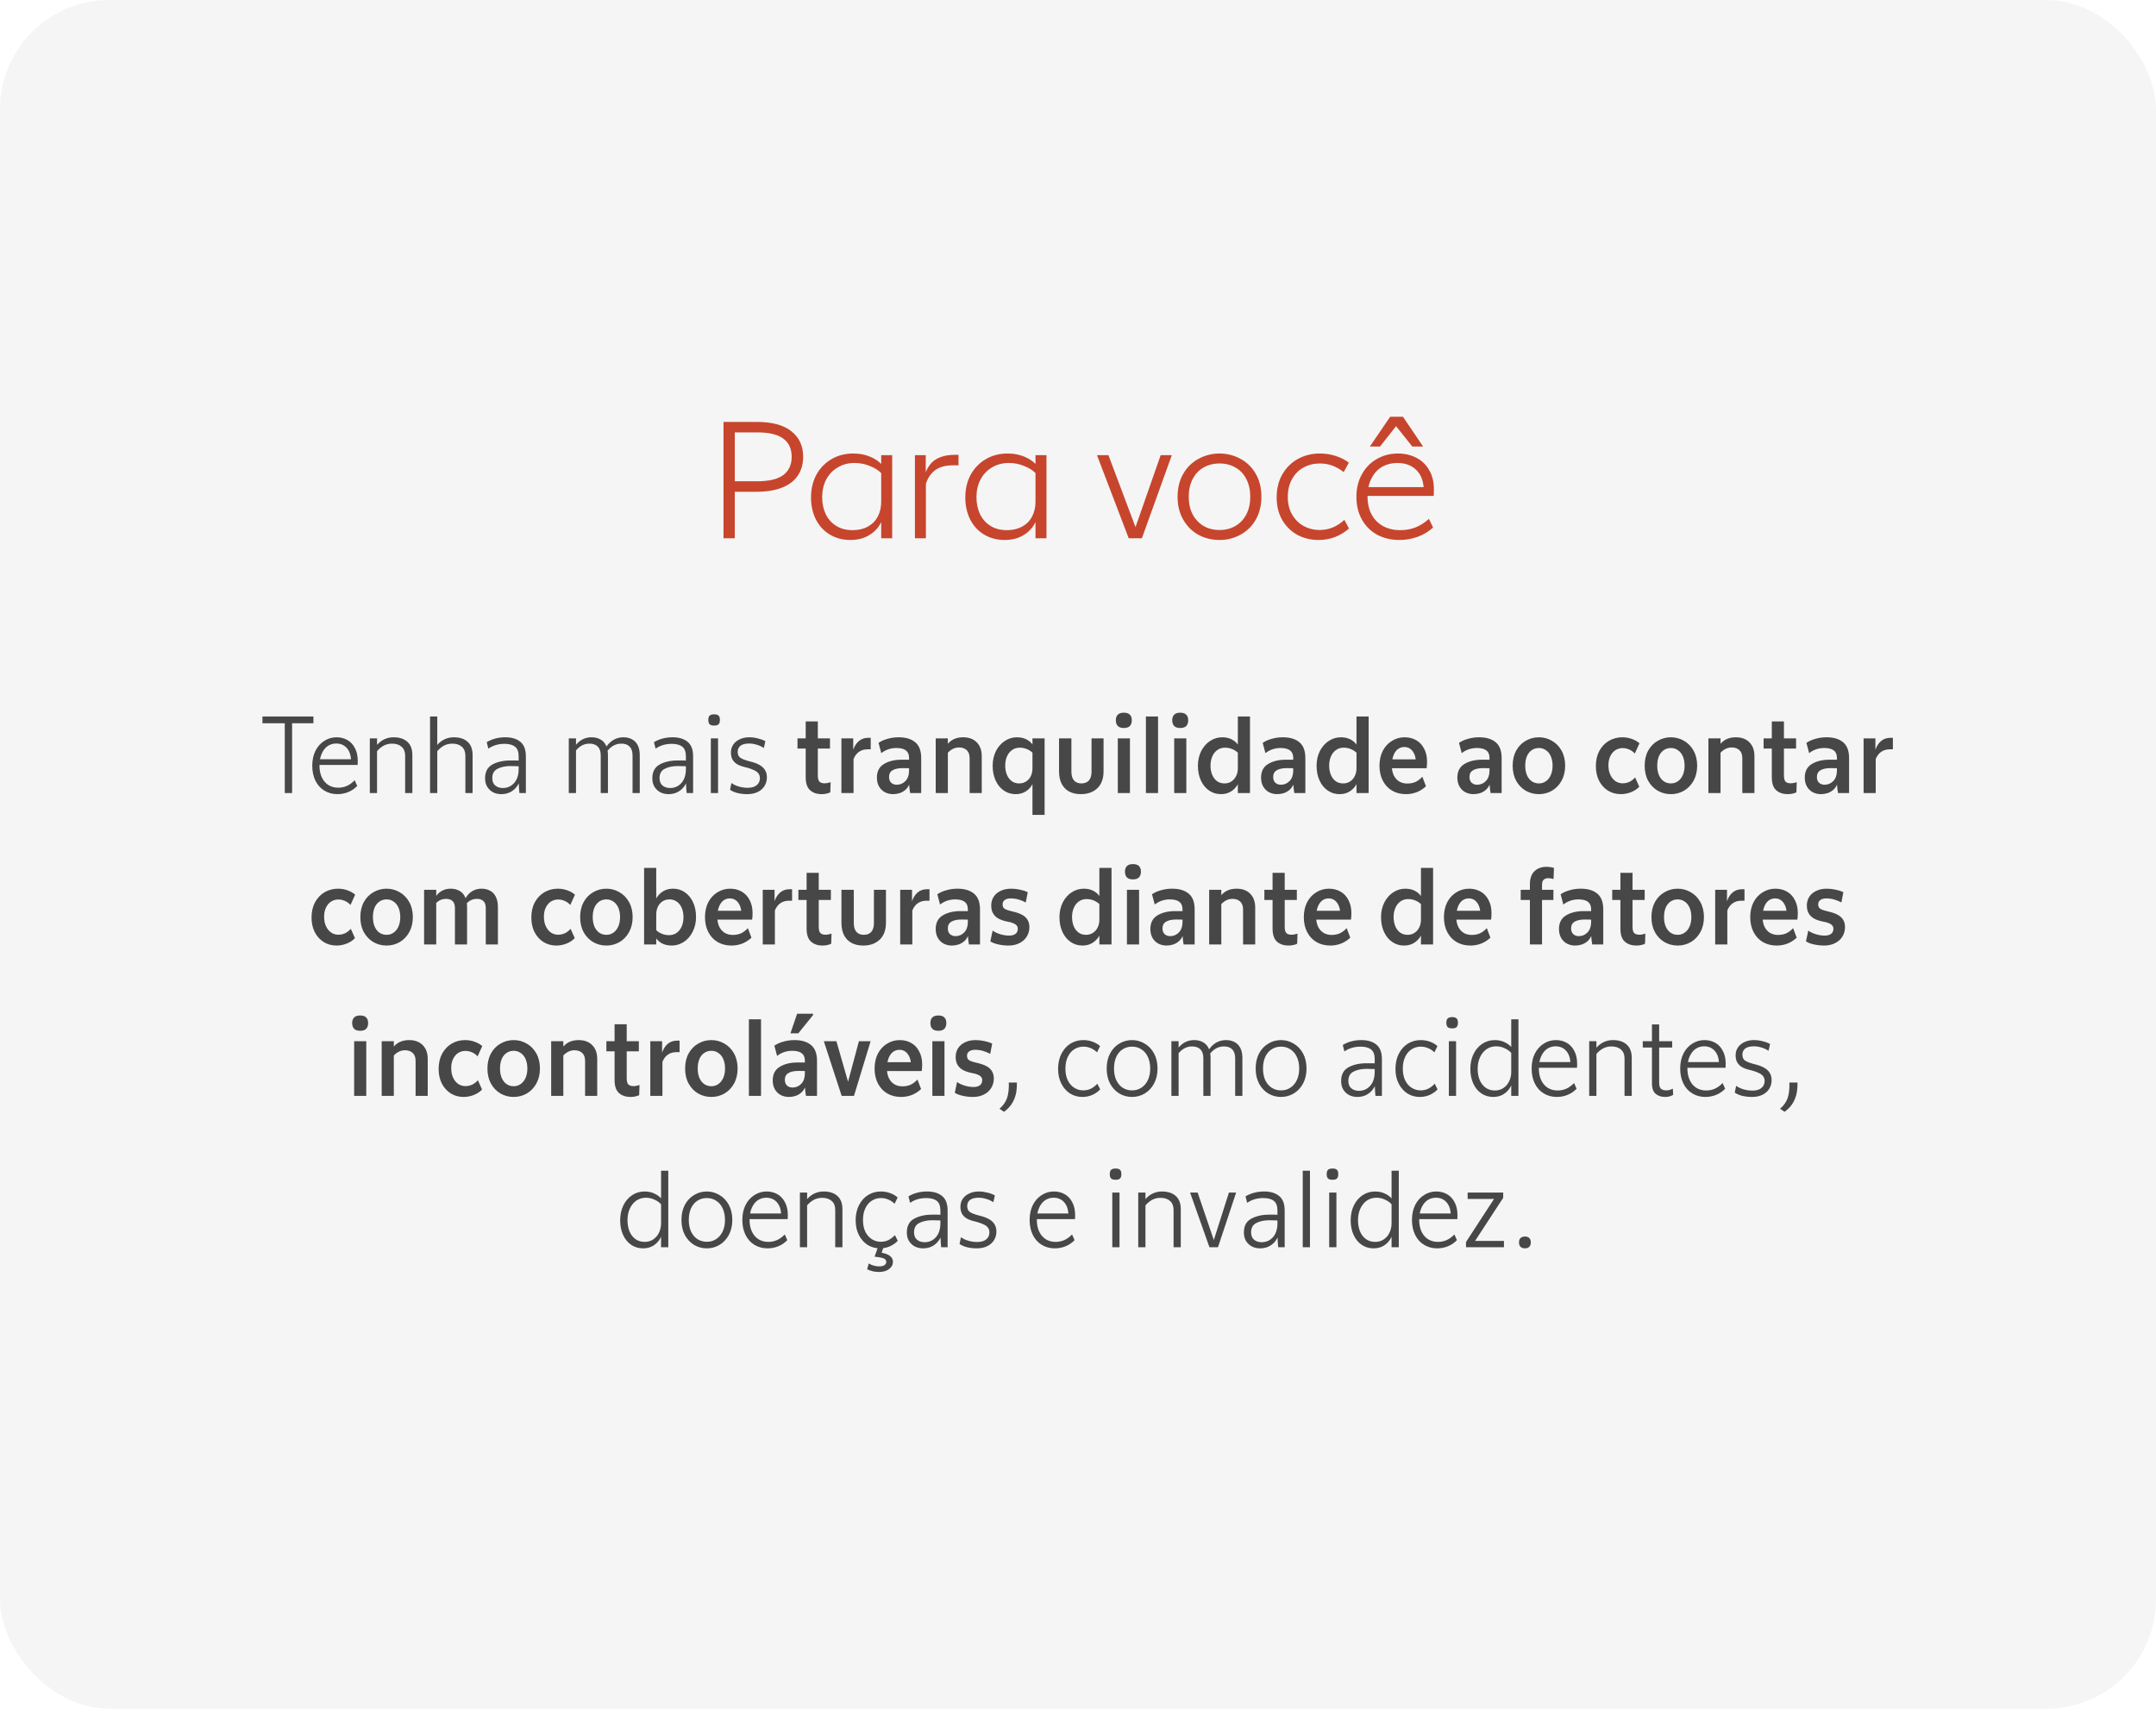
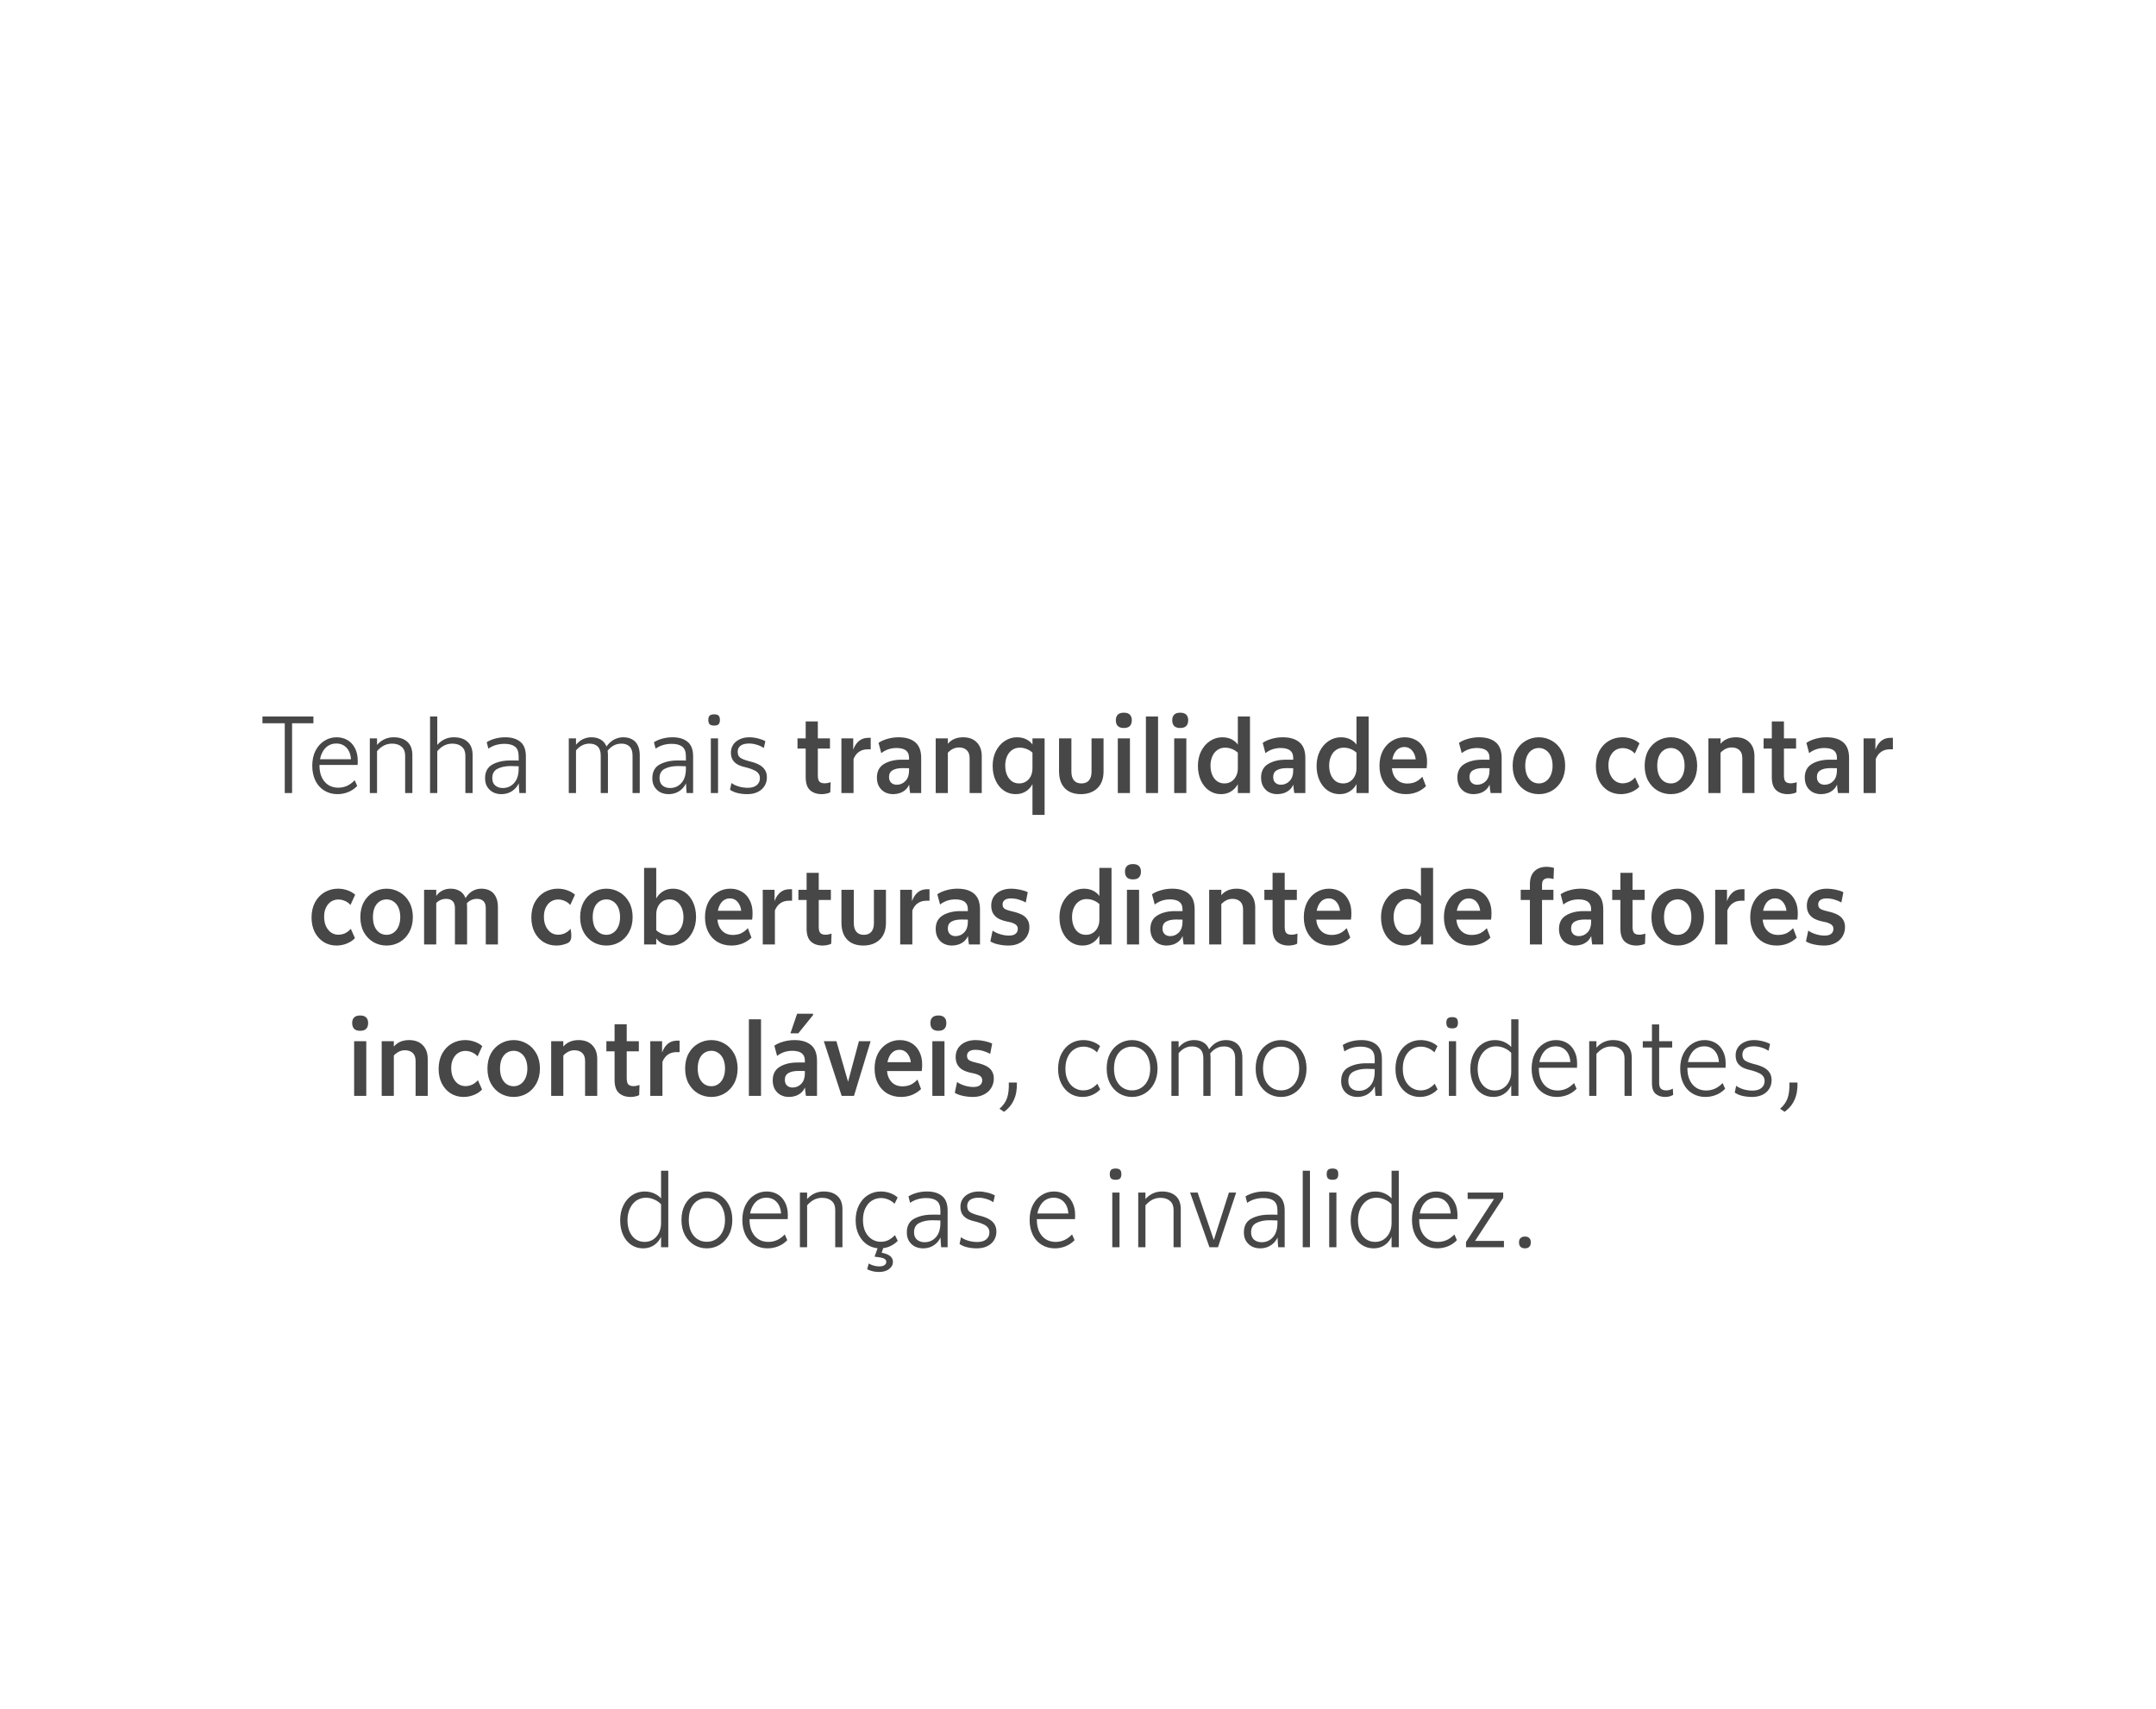
<svg xmlns="http://www.w3.org/2000/svg" width="299" height="237" viewBox="0 0 299 237" fill="none">
-   <rect width="299" height="237" rx="15.167" fill="black" fill-opacity="0.04" />
-   <path d="M100.335 58.521H104.925C107.062 58.521 108.669 58.952 109.746 59.813C110.837 60.674 111.383 61.85 111.383 63.342C111.383 64.341 111.145 65.202 110.668 65.925C110.207 66.648 109.492 67.209 108.523 67.609C107.554 68.008 106.355 68.208 104.925 68.208H101.419V66.755H104.994C106.64 66.755 107.847 66.471 108.615 65.902C109.4 65.318 109.792 64.472 109.792 63.365C109.792 62.242 109.4 61.397 108.615 60.828C107.847 60.259 106.64 59.974 104.994 59.974H101.396L101.904 59.352V74.666H100.335V58.521ZM118.333 62.904C119.286 62.904 120.147 63.088 120.916 63.457C121.7 63.826 122.246 64.287 122.554 64.841L122.3 65.718C121.915 65.287 121.377 64.933 120.685 64.656C120.009 64.364 119.286 64.218 118.517 64.218C117.625 64.218 116.841 64.426 116.165 64.841C115.488 65.241 114.958 65.802 114.573 66.525C114.204 67.247 114.02 68.062 114.02 68.97C114.02 69.815 114.181 70.592 114.504 71.299C114.842 71.991 115.327 72.537 115.957 72.937C116.588 73.337 117.349 73.536 118.24 73.536C119.04 73.536 119.74 73.375 120.339 73.052C120.954 72.714 121.416 72.252 121.723 71.668C122.046 71.068 122.208 70.376 122.208 69.592L122.692 70.699C122.615 71.484 122.377 72.199 121.977 72.844C121.577 73.475 121.031 73.975 120.339 74.344C119.647 74.713 118.84 74.897 117.918 74.897C116.872 74.897 115.934 74.651 115.104 74.159C114.273 73.667 113.628 72.975 113.166 72.083C112.705 71.176 112.474 70.146 112.474 68.993C112.474 67.824 112.72 66.778 113.212 65.856C113.72 64.933 114.419 64.211 115.311 63.688C116.203 63.165 117.21 62.904 118.333 62.904ZM122.208 63.134H123.73V74.666H122.208V63.134ZM126.884 63.134H128.384V65.487C128.599 64.979 128.868 64.549 129.191 64.195C129.529 63.842 129.96 63.572 130.483 63.388C131.021 63.188 131.651 63.088 132.374 63.088H132.927V64.541H132.143C131.128 64.541 130.313 64.764 129.698 65.21C129.099 65.656 128.668 66.286 128.407 67.101V74.666H126.884V63.134ZM139.731 62.904C140.684 62.904 141.545 63.088 142.314 63.457C143.098 63.826 143.644 64.287 143.951 64.841L143.698 65.718C143.313 65.287 142.775 64.933 142.083 64.656C141.407 64.364 140.684 64.218 139.915 64.218C139.023 64.218 138.239 64.426 137.562 64.841C136.886 65.241 136.355 65.802 135.971 66.525C135.602 67.247 135.417 68.062 135.417 68.97C135.417 69.815 135.579 70.592 135.902 71.299C136.24 71.991 136.724 72.537 137.355 72.937C137.985 73.337 138.746 73.536 139.638 73.536C140.438 73.536 141.137 73.375 141.737 73.052C142.352 72.714 142.813 72.252 143.121 71.668C143.444 71.068 143.605 70.376 143.605 69.592L144.09 70.699C144.013 71.484 143.774 72.199 143.375 72.844C142.975 73.475 142.429 73.975 141.737 74.344C141.045 74.713 140.238 74.897 139.315 74.897C138.27 74.897 137.332 74.651 136.501 74.159C135.671 73.667 135.025 72.975 134.564 72.083C134.103 71.176 133.872 70.146 133.872 68.993C133.872 67.824 134.118 66.778 134.61 65.856C135.118 64.933 135.817 64.211 136.709 63.688C137.601 63.165 138.608 62.904 139.731 62.904ZM143.605 63.134H145.128V74.666H143.605V63.134ZM152.131 63.134H153.722L157.643 73.559H157.32L160.965 63.134H162.51L158.358 74.666H156.536L152.131 63.134ZM169.146 74.897C168.07 74.897 167.086 74.659 166.194 74.182C165.318 73.69 164.618 72.99 164.095 72.083C163.572 71.176 163.311 70.115 163.311 68.9C163.311 67.686 163.572 66.625 164.095 65.718C164.618 64.81 165.325 64.118 166.217 63.642C167.109 63.15 168.078 62.904 169.123 62.904C170.169 62.904 171.137 63.15 172.029 63.642C172.921 64.118 173.628 64.81 174.151 65.718C174.674 66.625 174.935 67.686 174.935 68.9C174.935 70.1 174.674 71.161 174.151 72.083C173.628 72.99 172.913 73.69 172.006 74.182C171.114 74.659 170.161 74.897 169.146 74.897ZM169.146 73.513C169.977 73.513 170.715 73.321 171.36 72.937C172.006 72.552 172.506 72.014 172.86 71.322C173.213 70.63 173.39 69.823 173.39 68.9C173.39 67.978 173.213 67.171 172.86 66.479C172.506 65.771 172.006 65.233 171.36 64.864C170.715 64.48 169.977 64.287 169.146 64.287C168.285 64.287 167.532 64.48 166.886 64.864C166.24 65.233 165.74 65.771 165.387 66.479C165.033 67.171 164.856 67.978 164.856 68.9C164.856 69.823 165.033 70.63 165.387 71.322C165.756 72.014 166.255 72.552 166.886 72.937C167.532 73.321 168.285 73.513 169.146 73.513ZM182.84 74.897C181.779 74.897 180.802 74.659 179.911 74.182C179.034 73.69 178.334 72.998 177.812 72.106C177.304 71.215 177.051 70.177 177.051 68.993C177.051 67.763 177.32 66.686 177.858 65.764C178.396 64.841 179.119 64.134 180.026 63.642C180.933 63.15 181.932 62.904 183.024 62.904C183.808 62.904 184.554 63.019 185.261 63.25C185.969 63.48 186.568 63.788 187.061 64.172L186.346 65.487C185.853 65.087 185.331 64.787 184.777 64.587C184.239 64.387 183.655 64.287 183.024 64.287C182.209 64.287 181.464 64.472 180.787 64.841C180.126 65.195 179.595 65.725 179.196 66.433C178.796 67.124 178.596 67.955 178.596 68.923C178.596 69.892 178.803 70.722 179.219 71.414C179.634 72.106 180.172 72.629 180.833 72.983C181.494 73.337 182.217 73.513 183.001 73.513C183.647 73.513 184.254 73.398 184.823 73.167C185.408 72.921 185.946 72.568 186.438 72.106L187.084 73.306C186.53 73.798 185.892 74.19 185.169 74.482C184.462 74.759 183.685 74.897 182.84 74.897ZM194.06 74.897C192.907 74.897 191.877 74.651 190.97 74.159C190.078 73.667 189.378 72.967 188.871 72.06C188.363 71.153 188.11 70.1 188.11 68.9C188.11 67.732 188.363 66.694 188.871 65.787C189.378 64.864 190.07 64.157 190.947 63.665C191.823 63.157 192.792 62.904 193.853 62.904C194.791 62.904 195.636 63.096 196.39 63.48C197.159 63.865 197.758 64.433 198.189 65.187C198.635 65.925 198.858 66.825 198.858 67.885C198.858 68.178 198.85 68.478 198.835 68.785H189.494V67.563H197.912L197.451 68.162C197.466 66.886 197.136 65.91 196.459 65.233C195.798 64.557 194.914 64.218 193.807 64.218C192.992 64.218 192.269 64.403 191.639 64.772C191.024 65.141 190.539 65.679 190.186 66.386C189.832 67.078 189.655 67.916 189.655 68.9C189.655 69.854 189.847 70.684 190.232 71.391C190.616 72.083 191.147 72.614 191.823 72.983C192.515 73.352 193.307 73.536 194.199 73.536C194.937 73.536 195.629 73.413 196.275 73.167C196.92 72.921 197.551 72.522 198.166 71.968L198.742 73.167C198.127 73.736 197.412 74.167 196.597 74.459C195.798 74.751 194.952 74.897 194.06 74.897ZM192.792 57.806H194.568L197.359 61.935H195.859L193.253 58.66H193.968L191.385 61.935H189.978L192.792 57.806Z" fill="#C7452D" />
-   <path d="M39.492 99.383H40.508V110H39.492V99.383ZM36.398 99.383H43.465V100.324H36.398V99.383ZM46.793 110.152C46.126 110.152 45.524 109.99 44.988 109.666C44.453 109.343 44.038 108.883 43.745 108.286C43.452 107.69 43.305 106.997 43.305 106.208C43.305 105.43 43.452 104.742 43.745 104.146C44.048 103.549 44.458 103.089 44.973 102.765C45.489 102.432 46.055 102.265 46.672 102.265C47.228 102.265 47.728 102.391 48.173 102.644C48.618 102.897 48.967 103.271 49.22 103.766C49.483 104.252 49.614 104.843 49.614 105.541C49.614 105.763 49.609 105.95 49.599 106.102H44.185V105.313H49.008L48.689 105.723C48.699 104.884 48.512 104.242 48.128 103.797C47.754 103.352 47.253 103.129 46.626 103.129C46.181 103.129 45.782 103.251 45.428 103.493C45.084 103.736 44.811 104.09 44.609 104.555C44.407 105.01 44.306 105.561 44.306 106.208C44.306 106.835 44.417 107.381 44.64 107.846C44.862 108.301 45.165 108.65 45.55 108.893C45.944 109.135 46.394 109.257 46.899 109.257C47.324 109.257 47.723 109.176 48.098 109.014C48.472 108.852 48.836 108.589 49.19 108.225L49.538 109.014C49.184 109.388 48.77 109.671 48.295 109.863C47.819 110.056 47.319 110.152 46.793 110.152ZM56.187 104.813C56.187 104.277 56.025 103.868 55.701 103.584C55.378 103.291 54.933 103.145 54.367 103.145C53.871 103.145 53.421 103.276 53.017 103.539C52.612 103.802 52.248 104.181 51.925 104.676L51.667 104.358C51.849 103.913 52.087 103.534 52.38 103.22C52.673 102.907 53.007 102.669 53.381 102.508C53.755 102.346 54.154 102.265 54.579 102.265C55.408 102.265 56.05 102.477 56.505 102.902C56.96 103.317 57.188 103.923 57.188 104.722V110H56.187V104.813ZM51.288 102.417H52.289V110H51.288V102.417ZM64.54 104.813C64.54 104.277 64.379 103.868 64.055 103.584C63.731 103.291 63.286 103.145 62.72 103.145C62.225 103.145 61.775 103.276 61.37 103.539C60.966 103.802 60.602 104.181 60.278 104.676L60.021 104.358C60.203 103.913 60.44 103.534 60.733 103.22C61.027 102.907 61.36 102.669 61.734 102.508C62.108 102.346 62.508 102.265 62.933 102.265C63.762 102.265 64.404 102.477 64.859 102.902C65.314 103.317 65.541 103.923 65.541 104.722V110H64.54V104.813ZM59.641 99.383H60.642V110H59.641V99.383ZM69.516 110.152C69.122 110.152 68.753 110.071 68.409 109.909C68.075 109.737 67.802 109.489 67.59 109.166C67.378 108.832 67.272 108.428 67.272 107.952C67.272 107.053 67.61 106.416 68.288 106.041C68.975 105.667 69.799 105.48 70.76 105.48C70.932 105.48 71.058 105.48 71.139 105.48C71.23 105.48 71.362 105.48 71.533 105.48L71.928 105.495V104.904C71.928 104.277 71.761 103.832 71.427 103.569C71.094 103.306 70.608 103.175 69.971 103.175C69.536 103.175 69.132 103.231 68.758 103.342C68.384 103.453 68.04 103.62 67.727 103.842L67.499 102.947C67.833 102.735 68.222 102.568 68.667 102.447C69.112 102.326 69.582 102.265 70.077 102.265C70.957 102.265 71.65 102.472 72.155 102.887C72.671 103.301 72.929 103.974 72.929 104.904V110H72.034C71.993 109.646 71.963 109.196 71.943 108.65C71.771 109.004 71.554 109.292 71.291 109.515C71.038 109.737 70.76 109.899 70.457 110C70.163 110.101 69.85 110.152 69.516 110.152ZM69.728 109.302C70.355 109.302 70.876 109.075 71.291 108.62C71.715 108.155 71.928 107.492 71.928 106.633V106.284C71.442 106.264 71.073 106.254 70.82 106.254C70.103 106.254 69.496 106.38 69.001 106.633C68.515 106.876 68.272 107.305 68.272 107.922C68.272 108.377 68.409 108.721 68.682 108.953C68.965 109.186 69.314 109.302 69.728 109.302ZM78.881 102.417H79.882V110H78.881V102.417ZM83.31 104.783C83.31 104.237 83.173 103.827 82.9 103.554C82.627 103.281 82.243 103.145 81.748 103.145C81.313 103.145 80.918 103.256 80.565 103.478C80.211 103.701 79.892 104.024 79.609 104.449L79.397 104.039C79.589 103.665 79.816 103.347 80.079 103.084C80.342 102.811 80.635 102.609 80.959 102.477C81.293 102.336 81.647 102.265 82.021 102.265C82.496 102.265 82.905 102.361 83.249 102.553C83.593 102.735 83.856 103.013 84.038 103.387C84.22 103.751 84.311 104.201 84.311 104.737V110H83.31V104.783ZM87.723 104.783C87.723 104.237 87.587 103.827 87.314 103.554C87.051 103.281 86.672 103.145 86.176 103.145C85.731 103.145 85.332 103.256 84.978 103.478C84.624 103.701 84.306 104.024 84.023 104.449L83.826 104.039C84.007 103.665 84.23 103.347 84.493 103.084C84.766 102.811 85.064 102.609 85.388 102.477C85.721 102.336 86.075 102.265 86.449 102.265C86.924 102.265 87.329 102.361 87.663 102.553C88.006 102.735 88.269 103.013 88.451 103.387C88.633 103.751 88.724 104.201 88.724 104.737V110H87.723V104.783ZM92.71 110.152C92.316 110.152 91.947 110.071 91.603 109.909C91.27 109.737 90.997 109.489 90.784 109.166C90.572 108.832 90.466 108.428 90.466 107.952C90.466 107.053 90.805 106.416 91.482 106.041C92.17 105.667 92.994 105.48 93.954 105.48C94.126 105.48 94.252 105.48 94.333 105.48C94.424 105.48 94.556 105.48 94.728 105.48L95.122 105.495V104.904C95.122 104.277 94.955 103.832 94.621 103.569C94.288 103.306 93.802 103.175 93.165 103.175C92.731 103.175 92.326 103.231 91.952 103.342C91.578 103.453 91.234 103.62 90.921 103.842L90.693 102.947C91.027 102.735 91.416 102.568 91.861 102.447C92.306 102.326 92.776 102.265 93.272 102.265C94.151 102.265 94.844 102.472 95.35 102.887C95.865 103.301 96.123 103.974 96.123 104.904V110H95.228C95.188 109.646 95.157 109.196 95.137 108.65C94.965 109.004 94.748 109.292 94.485 109.515C94.232 109.737 93.954 109.899 93.651 110C93.358 110.101 93.044 110.152 92.71 110.152ZM92.923 109.302C93.55 109.302 94.07 109.075 94.485 108.62C94.91 108.155 95.122 107.492 95.122 106.633V106.284C94.637 106.264 94.268 106.254 94.015 106.254C93.297 106.254 92.69 106.38 92.195 106.633C91.71 106.876 91.467 107.305 91.467 107.922C91.467 108.377 91.603 108.721 91.876 108.953C92.159 109.186 92.508 109.302 92.923 109.302ZM98.58 102.417H99.581V110H98.58V102.417ZM99.035 100.642C98.752 100.642 98.544 100.581 98.413 100.46C98.291 100.329 98.231 100.132 98.231 99.869C98.231 99.586 98.291 99.383 98.413 99.262C98.544 99.141 98.752 99.08 99.035 99.08C99.328 99.08 99.535 99.141 99.656 99.262C99.778 99.383 99.838 99.586 99.838 99.869C99.838 100.132 99.778 100.329 99.656 100.46C99.535 100.581 99.328 100.642 99.035 100.642ZM103.64 110.152C103.165 110.152 102.715 110.101 102.29 110C101.875 109.899 101.527 109.747 101.243 109.545L101.441 108.605C101.704 108.807 102.037 108.969 102.442 109.09C102.846 109.211 103.266 109.272 103.7 109.272C104.236 109.272 104.651 109.151 104.944 108.908C105.237 108.665 105.384 108.342 105.384 107.937C105.384 107.674 105.313 107.452 105.172 107.27C105.03 107.088 104.833 106.941 104.58 106.83C104.337 106.709 104.034 106.598 103.67 106.496C103.154 106.385 102.735 106.254 102.411 106.102C102.098 105.95 101.845 105.738 101.653 105.465C101.461 105.182 101.365 104.818 101.365 104.373C101.365 103.979 101.466 103.625 101.668 103.311C101.88 102.988 102.179 102.735 102.563 102.553C102.947 102.361 103.397 102.265 103.913 102.265C104.297 102.265 104.691 102.316 105.096 102.417C105.51 102.518 105.859 102.649 106.142 102.811L105.93 103.751C105.627 103.549 105.298 103.397 104.944 103.296C104.59 103.185 104.236 103.129 103.882 103.129C103.367 103.129 102.972 103.231 102.699 103.433C102.437 103.635 102.305 103.918 102.305 104.282C102.305 104.636 102.411 104.899 102.624 105.071C102.836 105.233 103.19 105.384 103.685 105.526L103.958 105.602C104.474 105.723 104.904 105.875 105.247 106.057C105.601 106.239 105.874 106.476 106.066 106.769C106.259 107.053 106.355 107.406 106.355 107.831C106.355 108.276 106.243 108.675 106.021 109.029C105.799 109.383 105.48 109.661 105.065 109.863C104.651 110.056 104.176 110.152 103.64 110.152ZM113.965 110.152C113.288 110.152 112.747 109.97 112.343 109.606C111.938 109.242 111.736 108.64 111.736 107.801V100.066H113.419V107.543C113.419 107.958 113.49 108.246 113.632 108.407C113.783 108.569 114.031 108.65 114.375 108.65C114.618 108.65 114.891 108.6 115.194 108.498L115.148 109.894C115.017 109.975 114.845 110.035 114.633 110.076C114.42 110.126 114.198 110.152 113.965 110.152ZM110.598 102.417H115.103V103.827H110.598V102.417ZM116.689 102.417H118.327V104.009C118.448 103.655 118.605 103.357 118.797 103.114C118.999 102.862 119.232 102.669 119.495 102.538C119.768 102.407 120.086 102.341 120.45 102.341H120.753V103.933H120.359C119.864 103.933 119.454 104.05 119.131 104.282C118.807 104.505 118.554 104.838 118.372 105.283V110H116.689V102.417ZM123.856 110.152C123.451 110.152 123.077 110.066 122.733 109.894C122.39 109.712 122.117 109.449 121.914 109.105C121.712 108.751 121.611 108.337 121.611 107.861C121.611 106.992 121.94 106.36 122.597 105.966C123.254 105.571 124.068 105.374 125.039 105.374C125.2 105.374 125.317 105.374 125.387 105.374C125.458 105.374 125.569 105.374 125.721 105.374H126.07V105.116C126.07 104.651 125.923 104.307 125.63 104.085C125.337 103.863 124.897 103.751 124.311 103.751C123.926 103.751 123.552 103.812 123.188 103.933C122.834 104.055 122.511 104.232 122.218 104.464L121.838 103.038C122.192 102.796 122.612 102.609 123.097 102.477C123.583 102.336 124.093 102.265 124.629 102.265C125.61 102.265 126.373 102.492 126.919 102.947C127.475 103.402 127.753 104.13 127.753 105.131V110H126.222C126.151 109.616 126.105 109.226 126.085 108.832C125.944 109.146 125.757 109.398 125.524 109.59C125.291 109.783 125.034 109.924 124.75 110.015C124.467 110.106 124.169 110.152 123.856 110.152ZM124.356 108.847C124.831 108.847 125.236 108.675 125.569 108.332C125.903 107.978 126.07 107.497 126.07 106.891V106.557C125.827 106.547 125.534 106.542 125.19 106.542C124.584 106.542 124.113 106.643 123.78 106.845C123.456 107.037 123.294 107.346 123.294 107.77C123.294 108.124 123.396 108.392 123.598 108.574C123.8 108.756 124.053 108.847 124.356 108.847ZM134.469 105.162C134.469 104.666 134.337 104.297 134.074 104.055C133.812 103.802 133.448 103.675 132.982 103.675C132.578 103.675 132.199 103.802 131.845 104.055C131.501 104.297 131.238 104.616 131.056 105.01L130.707 104.737C130.849 104.181 131.046 103.721 131.299 103.357C131.562 102.993 131.88 102.72 132.254 102.538C132.639 102.356 133.073 102.265 133.559 102.265C134.378 102.265 135.015 102.503 135.47 102.978C135.925 103.443 136.152 104.08 136.152 104.889V110H134.469V105.162ZM129.767 102.417H131.451V110H129.767V102.417ZM141.031 102.265C141.618 102.265 142.118 102.396 142.533 102.659C142.947 102.912 143.235 103.251 143.397 103.675L143.23 104.449C143.038 104.237 142.775 104.06 142.442 103.918C142.118 103.777 141.779 103.706 141.426 103.706C141.011 103.706 140.652 103.817 140.349 104.039C140.045 104.252 139.813 104.545 139.651 104.919C139.489 105.293 139.408 105.718 139.408 106.193C139.408 106.658 139.484 107.078 139.636 107.452C139.788 107.826 140.01 108.124 140.303 108.347C140.596 108.559 140.94 108.665 141.335 108.665C141.709 108.665 142.032 108.574 142.305 108.392C142.588 108.21 142.806 107.963 142.957 107.649C143.109 107.336 143.185 106.977 143.185 106.572L143.564 107.664C143.483 108.129 143.326 108.549 143.094 108.923C142.871 109.297 142.568 109.596 142.184 109.818C141.8 110.04 141.355 110.152 140.849 110.152C140.243 110.152 139.697 109.985 139.211 109.651C138.726 109.317 138.347 108.852 138.074 108.256C137.801 107.659 137.664 106.982 137.664 106.223C137.664 105.465 137.816 104.783 138.119 104.176C138.433 103.569 138.847 103.099 139.363 102.765C139.879 102.432 140.435 102.265 141.031 102.265ZM144.868 113.033H143.185V102.417H144.868V113.033ZM149.889 110.152C149.283 110.152 148.752 110.035 148.297 109.803C147.842 109.56 147.488 109.201 147.235 108.726C146.993 108.251 146.871 107.669 146.871 106.982V102.417H148.585V107.042C148.585 107.568 148.706 107.973 148.949 108.256C149.192 108.529 149.53 108.665 149.965 108.665C150.42 108.665 150.769 108.529 151.012 108.256C151.254 107.973 151.376 107.568 151.376 107.042V102.417H153.044V106.982C153.044 108.003 152.756 108.787 152.18 109.333C151.603 109.879 150.84 110.152 149.889 110.152ZM155.02 102.417H156.704V110H155.02V102.417ZM155.854 100.976C155.48 100.976 155.202 100.885 155.02 100.703C154.838 100.511 154.747 100.243 154.747 99.899C154.747 99.565 154.838 99.308 155.02 99.126C155.202 98.944 155.48 98.853 155.854 98.853C156.228 98.853 156.507 98.944 156.689 99.126C156.871 99.308 156.962 99.565 156.962 99.899C156.962 100.243 156.871 100.511 156.689 100.703C156.507 100.885 156.228 100.976 155.854 100.976ZM158.918 99.383H160.602V110H158.918V99.383ZM162.841 102.417H164.524V110H162.841V102.417ZM163.675 100.976C163.301 100.976 163.023 100.885 162.841 100.703C162.659 100.511 162.568 100.243 162.568 99.899C162.568 99.565 162.659 99.308 162.841 99.126C163.023 98.944 163.301 98.853 163.675 98.853C164.049 98.853 164.327 98.944 164.509 99.126C164.691 99.308 164.782 99.565 164.782 99.899C164.782 100.243 164.691 100.511 164.509 100.703C164.327 100.885 164.049 100.976 163.675 100.976ZM169.316 110.152C168.71 110.152 168.164 109.985 167.678 109.651C167.193 109.317 166.814 108.852 166.541 108.256C166.268 107.659 166.131 106.982 166.131 106.223C166.131 105.465 166.283 104.783 166.586 104.176C166.9 103.569 167.314 103.099 167.83 102.765C168.346 102.432 168.907 102.265 169.513 102.265C170.09 102.265 170.585 102.396 171 102.659C171.414 102.912 171.708 103.251 171.879 103.675L171.713 104.449C171.51 104.237 171.248 104.06 170.924 103.918C170.6 103.777 170.257 103.706 169.893 103.706C169.478 103.706 169.119 103.817 168.816 104.039C168.512 104.252 168.28 104.55 168.118 104.934C167.956 105.308 167.875 105.728 167.875 106.193C167.875 106.658 167.951 107.078 168.103 107.452C168.255 107.826 168.477 108.124 168.77 108.347C169.064 108.559 169.412 108.665 169.817 108.665C170.181 108.665 170.499 108.574 170.772 108.392C171.055 108.21 171.273 107.963 171.424 107.649C171.586 107.336 171.667 106.977 171.667 106.572L172.031 107.664C171.96 108.129 171.809 108.549 171.576 108.923C171.344 109.297 171.035 109.596 170.651 109.818C170.277 110.04 169.832 110.152 169.316 110.152ZM171.667 99.383H173.351V110H171.667V99.383ZM177.132 110.152C176.727 110.152 176.353 110.066 176.009 109.894C175.665 109.712 175.392 109.449 175.19 109.105C174.988 108.751 174.887 108.337 174.887 107.861C174.887 106.992 175.215 106.36 175.873 105.966C176.53 105.571 177.344 105.374 178.315 105.374C178.476 105.374 178.593 105.374 178.663 105.374C178.734 105.374 178.845 105.374 178.997 105.374H179.346V105.116C179.346 104.651 179.199 104.307 178.906 104.085C178.613 103.863 178.173 103.751 177.587 103.751C177.202 103.751 176.828 103.812 176.464 103.933C176.11 104.055 175.787 104.232 175.494 104.464L175.114 103.038C175.468 102.796 175.888 102.609 176.373 102.477C176.859 102.336 177.369 102.265 177.905 102.265C178.886 102.265 179.649 102.492 180.195 102.947C180.751 103.402 181.029 104.13 181.029 105.131V110H179.498C179.427 109.616 179.381 109.226 179.361 108.832C179.219 109.146 179.032 109.398 178.8 109.59C178.567 109.783 178.309 109.924 178.026 110.015C177.743 110.106 177.445 110.152 177.132 110.152ZM177.632 108.847C178.107 108.847 178.512 108.675 178.845 108.332C179.179 107.978 179.346 107.497 179.346 106.891V106.557C179.103 106.547 178.81 106.542 178.466 106.542C177.86 106.542 177.389 106.643 177.056 106.845C176.732 107.037 176.57 107.346 176.57 107.77C176.57 108.124 176.671 108.392 176.874 108.574C177.076 108.756 177.329 108.847 177.632 108.847ZM185.772 110.152C185.165 110.152 184.619 109.985 184.134 109.651C183.648 109.317 183.269 108.852 182.996 108.256C182.723 107.659 182.587 106.982 182.587 106.223C182.587 105.465 182.738 104.783 183.042 104.176C183.355 103.569 183.77 103.099 184.285 102.765C184.801 102.432 185.362 102.265 185.969 102.265C186.545 102.265 187.041 102.396 187.455 102.659C187.87 102.912 188.163 103.251 188.335 103.675L188.168 104.449C187.966 104.237 187.703 104.06 187.379 103.918C187.056 103.777 186.712 103.706 186.348 103.706C185.933 103.706 185.574 103.817 185.271 104.039C184.968 104.252 184.735 104.55 184.573 104.934C184.412 105.308 184.331 105.728 184.331 106.193C184.331 106.658 184.407 107.078 184.558 107.452C184.71 107.826 184.932 108.124 185.226 108.347C185.519 108.559 185.868 108.665 186.272 108.665C186.636 108.665 186.955 108.574 187.228 108.392C187.511 108.21 187.728 107.963 187.88 107.649C188.042 107.336 188.122 106.977 188.122 106.572L188.486 107.664C188.416 108.129 188.264 108.549 188.031 108.923C187.799 109.297 187.49 109.596 187.106 109.818C186.732 110.04 186.287 110.152 185.772 110.152ZM188.122 99.383H189.806V110H188.122V99.383ZM194.981 110.152C194.273 110.152 193.641 109.995 193.085 109.681C192.529 109.358 192.094 108.898 191.781 108.301C191.467 107.705 191.31 107.012 191.31 106.223C191.31 105.435 191.462 104.742 191.765 104.146C192.079 103.549 192.503 103.089 193.039 102.765C193.575 102.432 194.162 102.265 194.799 102.265C195.405 102.265 195.941 102.401 196.406 102.674C196.871 102.937 197.235 103.327 197.498 103.842C197.771 104.348 197.908 104.949 197.908 105.647C197.908 105.991 197.888 106.294 197.847 106.557H192.857V105.329H196.922L196.361 106.132C196.401 105.344 196.27 104.727 195.967 104.282C195.673 103.837 195.269 103.615 194.753 103.615C194.399 103.615 194.091 103.721 193.828 103.933C193.575 104.136 193.378 104.429 193.237 104.813C193.095 105.197 193.024 105.662 193.024 106.208C193.024 106.734 193.115 107.184 193.297 107.558C193.489 107.932 193.747 108.215 194.071 108.407C194.394 108.589 194.753 108.68 195.148 108.68C195.572 108.68 195.951 108.61 196.285 108.468C196.619 108.316 196.942 108.074 197.256 107.74L197.756 109.06C197.382 109.414 196.957 109.687 196.482 109.879C196.007 110.061 195.506 110.152 194.981 110.152ZM204.355 110.152C203.95 110.152 203.576 110.066 203.232 109.894C202.888 109.712 202.615 109.449 202.413 109.105C202.211 108.751 202.11 108.337 202.11 107.861C202.11 106.992 202.438 106.36 203.096 105.966C203.753 105.571 204.567 105.374 205.538 105.374C205.699 105.374 205.816 105.374 205.886 105.374C205.957 105.374 206.068 105.374 206.22 105.374H206.569V105.116C206.569 104.651 206.422 104.307 206.129 104.085C205.836 103.863 205.396 103.751 204.81 103.751C204.425 103.751 204.051 103.812 203.687 103.933C203.333 104.055 203.01 104.232 202.717 104.464L202.337 103.038C202.691 102.796 203.111 102.609 203.596 102.477C204.082 102.336 204.592 102.265 205.128 102.265C206.109 102.265 206.872 102.492 207.418 102.947C207.974 103.402 208.252 104.13 208.252 105.131V110H206.721C206.65 109.616 206.604 109.226 206.584 108.832C206.442 109.146 206.255 109.398 206.023 109.59C205.79 109.783 205.532 109.924 205.249 110.015C204.966 110.106 204.668 110.152 204.355 110.152ZM204.855 108.847C205.33 108.847 205.735 108.675 206.068 108.332C206.402 107.978 206.569 107.497 206.569 106.891V106.557C206.326 106.547 206.033 106.542 205.689 106.542C205.083 106.542 204.612 106.643 204.279 106.845C203.955 107.037 203.793 107.346 203.793 107.77C203.793 108.124 203.894 108.392 204.097 108.574C204.299 108.756 204.552 108.847 204.855 108.847ZM213.42 110.152C212.763 110.152 212.156 109.995 211.6 109.681C211.044 109.358 210.599 108.898 210.265 108.301C209.942 107.705 209.78 107.007 209.78 106.208C209.78 105.41 209.942 104.712 210.265 104.115C210.599 103.519 211.044 103.064 211.6 102.75C212.156 102.427 212.763 102.265 213.42 102.265C214.067 102.265 214.669 102.427 215.225 102.75C215.781 103.064 216.226 103.519 216.559 104.115C216.893 104.712 217.06 105.41 217.06 106.208C217.06 106.997 216.893 107.695 216.559 108.301C216.226 108.898 215.781 109.358 215.225 109.681C214.669 109.995 214.067 110.152 213.42 110.152ZM213.42 108.665C213.784 108.665 214.107 108.564 214.391 108.362C214.684 108.16 214.911 107.872 215.073 107.497C215.235 107.123 215.316 106.694 215.316 106.208C215.316 105.713 215.235 105.278 215.073 104.904C214.911 104.53 214.684 104.247 214.391 104.055C214.107 103.852 213.784 103.751 213.42 103.751C213.046 103.751 212.712 103.852 212.419 104.055C212.136 104.247 211.913 104.53 211.752 104.904C211.6 105.278 211.524 105.713 211.524 106.208C211.524 106.694 211.6 107.123 211.752 107.497C211.913 107.872 212.136 108.16 212.419 108.362C212.712 108.564 213.046 108.665 213.42 108.665ZM224.791 110.152C224.124 110.152 223.527 109.99 223.001 109.666C222.476 109.333 222.061 108.873 221.758 108.286C221.464 107.7 221.318 107.027 221.318 106.269C221.318 105.46 221.48 104.752 221.803 104.146C222.137 103.539 222.582 103.074 223.138 102.75C223.704 102.427 224.321 102.265 224.988 102.265C225.443 102.265 225.883 102.341 226.308 102.492C226.732 102.644 227.086 102.846 227.369 103.099L226.717 104.525C226.495 104.272 226.237 104.085 225.944 103.964C225.65 103.832 225.347 103.766 225.034 103.766C224.68 103.766 224.351 103.857 224.048 104.039C223.755 104.221 223.517 104.494 223.335 104.858C223.153 105.212 223.062 105.642 223.062 106.148C223.062 106.673 223.153 107.123 223.335 107.497C223.517 107.872 223.755 108.16 224.048 108.362C224.351 108.554 224.68 108.65 225.034 108.65C225.357 108.65 225.666 108.584 225.959 108.453C226.252 108.311 226.52 108.104 226.763 107.831L227.339 109.12C227.056 109.434 226.677 109.687 226.202 109.879C225.736 110.061 225.266 110.152 224.791 110.152ZM231.727 110.152C231.069 110.152 230.463 109.995 229.907 109.681C229.35 109.358 228.906 108.898 228.572 108.301C228.248 107.705 228.087 107.007 228.087 106.208C228.087 105.41 228.248 104.712 228.572 104.115C228.906 103.519 229.35 103.064 229.907 102.75C230.463 102.427 231.069 102.265 231.727 102.265C232.374 102.265 232.975 102.427 233.531 102.75C234.088 103.064 234.532 103.519 234.866 104.115C235.2 104.712 235.367 105.41 235.367 106.208C235.367 106.997 235.2 107.695 234.866 108.301C234.532 108.898 234.088 109.358 233.531 109.681C232.975 109.995 232.374 110.152 231.727 110.152ZM231.727 108.665C232.091 108.665 232.414 108.564 232.697 108.362C232.99 108.16 233.218 107.872 233.38 107.497C233.542 107.123 233.622 106.694 233.622 106.208C233.622 105.713 233.542 105.278 233.38 104.904C233.218 104.53 232.99 104.247 232.697 104.055C232.414 103.852 232.091 103.751 231.727 103.751C231.352 103.751 231.019 103.852 230.726 104.055C230.442 104.247 230.22 104.53 230.058 104.904C229.907 105.278 229.831 105.713 229.831 106.208C229.831 106.694 229.907 107.123 230.058 107.497C230.22 107.872 230.442 108.16 230.726 108.362C231.019 108.564 231.352 108.665 231.727 108.665ZM241.628 105.162C241.628 104.666 241.496 104.297 241.233 104.055C240.971 103.802 240.607 103.675 240.141 103.675C239.737 103.675 239.358 103.802 239.004 104.055C238.66 104.297 238.397 104.616 238.215 105.01L237.866 104.737C238.008 104.181 238.205 103.721 238.458 103.357C238.721 102.993 239.039 102.72 239.413 102.538C239.798 102.356 240.232 102.265 240.718 102.265C241.537 102.265 242.174 102.503 242.629 102.978C243.084 103.443 243.311 104.08 243.311 104.889V110H241.628V105.162ZM236.926 102.417H238.61V110H236.926V102.417ZM247.948 110.152C247.27 110.152 246.729 109.97 246.325 109.606C245.92 109.242 245.718 108.64 245.718 107.801V100.066H247.402V107.543C247.402 107.958 247.472 108.246 247.614 108.407C247.766 108.569 248.013 108.65 248.357 108.65C248.6 108.65 248.873 108.6 249.176 108.498L249.131 109.894C248.999 109.975 248.827 110.035 248.615 110.076C248.403 110.126 248.18 110.152 247.948 110.152ZM244.581 102.417H249.085V103.827H244.581V102.417ZM252.535 110.152C252.131 110.152 251.757 110.066 251.413 109.894C251.069 109.712 250.796 109.449 250.594 109.105C250.392 108.751 250.291 108.337 250.291 107.861C250.291 106.992 250.619 106.36 251.277 105.966C251.934 105.571 252.748 105.374 253.718 105.374C253.88 105.374 253.996 105.374 254.067 105.374C254.138 105.374 254.249 105.374 254.401 105.374H254.75V105.116C254.75 104.651 254.603 104.307 254.31 104.085C254.017 103.863 253.577 103.751 252.99 103.751C252.606 103.751 252.232 103.812 251.868 103.933C251.514 104.055 251.191 104.232 250.897 104.464L250.518 103.038C250.872 102.796 251.292 102.609 251.777 102.477C252.262 102.336 252.773 102.265 253.309 102.265C254.29 102.265 255.053 102.492 255.599 102.947C256.155 103.402 256.433 104.13 256.433 105.131V110H254.901C254.831 109.616 254.785 109.226 254.765 108.832C254.623 109.146 254.436 109.398 254.204 109.59C253.971 109.783 253.713 109.924 253.43 110.015C253.147 110.106 252.849 110.152 252.535 110.152ZM253.036 108.847C253.511 108.847 253.916 108.675 254.249 108.332C254.583 107.978 254.75 107.497 254.75 106.891V106.557C254.507 106.547 254.214 106.542 253.87 106.542C253.263 106.542 252.793 106.643 252.46 106.845C252.136 107.037 251.974 107.346 251.974 107.77C251.974 108.124 252.075 108.392 252.278 108.574C252.48 108.756 252.733 108.847 253.036 108.847ZM258.447 102.417H260.085V104.009C260.206 103.655 260.363 103.357 260.555 103.114C260.757 102.862 260.99 102.669 261.253 102.538C261.526 102.407 261.844 102.341 262.208 102.341H262.511V103.933H262.117C261.622 103.933 261.212 104.05 260.889 104.282C260.565 104.505 260.312 104.838 260.13 105.283V110H258.447V102.417ZM46.679 131.152C46.012 131.152 45.415 130.99 44.889 130.666C44.364 130.333 43.949 129.873 43.646 129.286C43.352 128.7 43.206 128.027 43.206 127.269C43.206 126.46 43.368 125.752 43.691 125.146C44.025 124.539 44.47 124.074 45.026 123.75C45.592 123.427 46.209 123.265 46.876 123.265C47.331 123.265 47.771 123.341 48.196 123.492C48.62 123.644 48.974 123.846 49.257 124.099L48.605 125.525C48.383 125.272 48.125 125.085 47.832 124.964C47.538 124.832 47.235 124.766 46.922 124.766C46.568 124.766 46.239 124.857 45.936 125.039C45.643 125.221 45.405 125.494 45.223 125.858C45.041 126.212 44.95 126.642 44.95 127.148C44.95 127.673 45.041 128.123 45.223 128.497C45.405 128.872 45.643 129.16 45.936 129.362C46.239 129.554 46.568 129.65 46.922 129.65C47.245 129.65 47.554 129.584 47.847 129.453C48.14 129.311 48.408 129.104 48.651 128.831L49.227 130.12C48.944 130.434 48.565 130.687 48.089 130.879C47.624 131.061 47.154 131.152 46.679 131.152ZM53.614 131.152C52.957 131.152 52.351 130.995 51.794 130.681C51.238 130.358 50.794 129.898 50.46 129.301C50.136 128.705 49.974 128.007 49.974 127.208C49.974 126.41 50.136 125.712 50.46 125.115C50.794 124.519 51.238 124.064 51.794 123.75C52.351 123.427 52.957 123.265 53.614 123.265C54.262 123.265 54.863 123.427 55.419 123.75C55.975 124.064 56.42 124.519 56.754 125.115C57.088 125.712 57.255 126.41 57.255 127.208C57.255 127.997 57.088 128.695 56.754 129.301C56.42 129.898 55.975 130.358 55.419 130.681C54.863 130.995 54.262 131.152 53.614 131.152ZM53.614 129.665C53.978 129.665 54.302 129.564 54.585 129.362C54.878 129.16 55.106 128.872 55.268 128.497C55.429 128.123 55.51 127.694 55.51 127.208C55.51 126.713 55.429 126.278 55.268 125.904C55.106 125.53 54.878 125.247 54.585 125.055C54.302 124.852 53.978 124.751 53.614 124.751C53.24 124.751 52.907 124.852 52.614 125.055C52.33 125.247 52.108 125.53 51.946 125.904C51.794 126.278 51.719 126.713 51.719 127.208C51.719 127.694 51.794 128.123 51.946 128.497C52.108 128.872 52.33 129.16 52.614 129.362C52.907 129.564 53.24 129.665 53.614 129.665ZM58.814 123.417H60.498V131H58.814V123.417ZM63.091 125.949C63.091 125.515 62.985 125.196 62.773 124.994C62.56 124.782 62.257 124.675 61.863 124.675C61.488 124.675 61.15 124.772 60.846 124.964C60.553 125.156 60.336 125.398 60.194 125.692L59.967 125.267C60.129 124.842 60.326 124.483 60.558 124.19C60.791 123.887 61.069 123.659 61.392 123.508C61.716 123.346 62.085 123.265 62.5 123.265C62.975 123.265 63.384 123.366 63.728 123.568C64.072 123.76 64.33 124.049 64.502 124.433C64.684 124.807 64.775 125.262 64.775 125.798V131H63.091V125.949ZM67.368 125.949C67.368 125.515 67.262 125.196 67.05 124.994C66.837 124.782 66.534 124.675 66.14 124.675C65.765 124.675 65.427 124.772 65.123 124.964C64.83 125.156 64.613 125.398 64.471 125.692L64.244 125.267C64.395 124.842 64.593 124.483 64.835 124.19C65.078 123.887 65.361 123.659 65.685 123.508C66.008 123.346 66.372 123.265 66.777 123.265C67.252 123.265 67.661 123.366 68.005 123.568C68.349 123.76 68.607 124.049 68.779 124.433C68.961 124.807 69.052 125.262 69.052 125.798V131H67.368V125.949ZM77.16 131.152C76.493 131.152 75.897 130.99 75.371 130.666C74.845 130.333 74.43 129.873 74.127 129.286C73.834 128.7 73.687 128.027 73.687 127.269C73.687 126.46 73.849 125.752 74.173 125.146C74.506 124.539 74.951 124.074 75.507 123.75C76.073 123.427 76.69 123.265 77.358 123.265C77.813 123.265 78.252 123.341 78.677 123.492C79.102 123.644 79.456 123.846 79.739 124.099L79.087 125.525C78.864 125.272 78.606 125.085 78.313 124.964C78.02 124.832 77.716 124.766 77.403 124.766C77.049 124.766 76.721 124.857 76.417 125.039C76.124 125.221 75.886 125.494 75.704 125.858C75.522 126.212 75.431 126.642 75.431 127.148C75.431 127.673 75.522 128.123 75.704 128.497C75.886 128.872 76.124 129.16 76.417 129.362C76.721 129.554 77.049 129.65 77.403 129.65C77.727 129.65 78.035 129.584 78.328 129.453C78.621 129.311 78.889 129.104 79.132 128.831L79.708 130.12C79.425 130.434 79.046 130.687 78.571 130.879C78.106 131.061 77.636 131.152 77.16 131.152ZM84.096 131.152C83.439 131.152 82.832 130.995 82.276 130.681C81.72 130.358 81.275 129.898 80.941 129.301C80.618 128.705 80.456 128.007 80.456 127.208C80.456 126.41 80.618 125.712 80.941 125.115C81.275 124.519 81.72 124.064 82.276 123.75C82.832 123.427 83.439 123.265 84.096 123.265C84.743 123.265 85.345 123.427 85.901 123.75C86.457 124.064 86.902 124.519 87.235 125.115C87.569 125.712 87.736 126.41 87.736 127.208C87.736 127.997 87.569 128.695 87.235 129.301C86.902 129.898 86.457 130.358 85.901 130.681C85.345 130.995 84.743 131.152 84.096 131.152ZM84.096 129.665C84.46 129.665 84.784 129.564 85.067 129.362C85.36 129.16 85.587 128.872 85.749 128.497C85.911 128.123 85.992 127.694 85.992 127.208C85.992 126.713 85.911 126.278 85.749 125.904C85.587 125.53 85.36 125.247 85.067 125.055C84.784 124.852 84.46 124.751 84.096 124.751C83.722 124.751 83.388 124.852 83.095 125.055C82.812 125.247 82.589 125.53 82.428 125.904C82.276 126.278 82.2 126.713 82.2 127.208C82.2 127.694 82.276 128.123 82.428 128.497C82.589 128.872 82.812 129.16 83.095 129.362C83.388 129.564 83.722 129.665 84.096 129.665ZM93.162 131.152C92.576 131.152 92.075 131.025 91.661 130.772C91.246 130.51 90.958 130.166 90.796 129.741L90.963 128.968C91.155 129.18 91.413 129.357 91.737 129.498C92.07 129.64 92.414 129.711 92.768 129.711C93.183 129.711 93.541 129.605 93.845 129.392C94.148 129.17 94.381 128.872 94.543 128.497C94.704 128.123 94.785 127.699 94.785 127.223C94.785 126.758 94.709 126.339 94.558 125.965C94.406 125.591 94.183 125.297 93.89 125.085C93.597 124.863 93.253 124.751 92.859 124.751C92.485 124.751 92.156 124.842 91.873 125.024C91.6 125.206 91.388 125.454 91.236 125.767C91.085 126.081 91.009 126.44 91.009 126.844L90.629 125.752C90.71 125.287 90.862 124.868 91.085 124.493C91.317 124.119 91.625 123.821 92.01 123.599C92.394 123.376 92.839 123.265 93.344 123.265C93.951 123.265 94.497 123.432 94.982 123.765C95.468 124.099 95.847 124.564 96.12 125.161C96.393 125.757 96.529 126.435 96.529 127.193C96.529 127.951 96.373 128.634 96.059 129.241C95.756 129.847 95.346 130.317 94.831 130.651C94.315 130.985 93.759 131.152 93.162 131.152ZM89.325 120.383H91.009V131H89.325V120.383ZM101.441 131.152C100.733 131.152 100.101 130.995 99.545 130.681C98.989 130.358 98.554 129.898 98.24 129.301C97.927 128.705 97.77 128.012 97.77 127.223C97.77 126.435 97.922 125.742 98.225 125.146C98.539 124.549 98.963 124.089 99.499 123.765C100.035 123.432 100.622 123.265 101.259 123.265C101.865 123.265 102.401 123.401 102.866 123.674C103.331 123.937 103.695 124.327 103.958 124.842C104.231 125.348 104.368 125.949 104.368 126.647C104.368 126.991 104.348 127.294 104.307 127.557H99.317V126.329H103.382L102.821 127.132C102.861 126.344 102.73 125.727 102.426 125.282C102.133 124.837 101.729 124.615 101.213 124.615C100.859 124.615 100.551 124.721 100.288 124.933C100.035 125.136 99.838 125.429 99.696 125.813C99.555 126.197 99.484 126.662 99.484 127.208C99.484 127.734 99.575 128.184 99.757 128.558C99.949 128.932 100.207 129.215 100.531 129.407C100.854 129.589 101.213 129.68 101.607 129.68C102.032 129.68 102.411 129.61 102.745 129.468C103.079 129.316 103.402 129.074 103.716 128.74L104.216 130.06C103.842 130.414 103.417 130.687 102.942 130.879C102.467 131.061 101.966 131.152 101.441 131.152ZM105.78 123.417H107.418V125.009C107.54 124.655 107.696 124.357 107.889 124.114C108.091 123.862 108.323 123.669 108.586 123.538C108.859 123.407 109.178 123.341 109.542 123.341H109.845V124.933H109.451C108.955 124.933 108.546 125.05 108.222 125.282C107.899 125.505 107.646 125.838 107.464 126.283V131H105.78V123.417ZM114.091 131.152C113.414 131.152 112.873 130.97 112.469 130.606C112.064 130.242 111.862 129.64 111.862 128.801V121.066H113.545V128.543C113.545 128.958 113.616 129.246 113.758 129.407C113.909 129.569 114.157 129.65 114.501 129.65C114.744 129.65 115.017 129.6 115.32 129.498L115.274 130.894C115.143 130.975 114.971 131.035 114.759 131.076C114.546 131.126 114.324 131.152 114.091 131.152ZM110.724 123.417H115.229V124.827H110.724V123.417ZM119.712 131.152C119.105 131.152 118.574 131.035 118.119 130.803C117.664 130.56 117.31 130.201 117.057 129.726C116.815 129.251 116.693 128.669 116.693 127.982V123.417H118.407V128.042C118.407 128.568 118.529 128.973 118.771 129.256C119.014 129.529 119.353 129.665 119.787 129.665C120.242 129.665 120.591 129.529 120.834 129.256C121.077 128.973 121.198 128.568 121.198 128.042V123.417H122.866V127.982C122.866 129.003 122.578 129.787 122.002 130.333C121.425 130.879 120.662 131.152 119.712 131.152ZM124.842 123.417H126.48V125.009C126.602 124.655 126.758 124.357 126.951 124.114C127.153 123.862 127.385 123.669 127.648 123.538C127.921 123.407 128.24 123.341 128.604 123.341H128.907V124.933H128.513C128.017 124.933 127.608 125.05 127.284 125.282C126.961 125.505 126.708 125.838 126.526 126.283V131H124.842V123.417ZM132.009 131.152C131.605 131.152 131.231 131.066 130.887 130.894C130.543 130.712 130.27 130.449 130.068 130.105C129.866 129.751 129.765 129.337 129.765 128.861C129.765 127.992 130.093 127.36 130.75 126.966C131.408 126.571 132.222 126.374 133.192 126.374C133.354 126.374 133.47 126.374 133.541 126.374C133.612 126.374 133.723 126.374 133.875 126.374H134.224V126.116C134.224 125.651 134.077 125.307 133.784 125.085C133.49 124.863 133.051 124.751 132.464 124.751C132.08 124.751 131.706 124.812 131.342 124.933C130.988 125.055 130.664 125.232 130.371 125.464L129.992 124.038C130.346 123.796 130.766 123.609 131.251 123.477C131.736 123.336 132.247 123.265 132.783 123.265C133.763 123.265 134.527 123.492 135.073 123.947C135.629 124.402 135.907 125.13 135.907 126.131V131H134.375C134.304 130.616 134.259 130.226 134.239 129.832C134.097 130.146 133.91 130.398 133.678 130.59C133.445 130.783 133.187 130.924 132.904 131.015C132.621 131.106 132.323 131.152 132.009 131.152ZM132.51 129.847C132.985 129.847 133.389 129.675 133.723 129.332C134.057 128.978 134.224 128.497 134.224 127.891V127.557C133.981 127.547 133.688 127.542 133.344 127.542C132.737 127.542 132.267 127.643 131.933 127.845C131.61 128.037 131.448 128.346 131.448 128.77C131.448 129.124 131.549 129.392 131.751 129.574C131.954 129.756 132.206 129.847 132.51 129.847ZM139.876 131.152C139.391 131.152 138.921 131.101 138.466 131C138.021 130.909 137.647 130.767 137.344 130.575L137.662 129.074C137.925 129.276 138.269 129.443 138.693 129.574C139.118 129.706 139.528 129.771 139.922 129.771C140.326 129.771 140.63 129.691 140.832 129.529C141.044 129.367 141.15 129.134 141.15 128.831C141.15 128.639 141.095 128.482 140.984 128.361C140.883 128.24 140.731 128.139 140.529 128.058C140.337 127.967 140.084 127.896 139.77 127.845C139.305 127.754 138.906 127.628 138.572 127.466C138.238 127.304 137.971 127.072 137.768 126.768C137.566 126.465 137.465 126.076 137.465 125.601C137.465 125.166 137.571 124.772 137.783 124.418C138.006 124.064 138.324 123.786 138.739 123.583C139.164 123.371 139.664 123.265 140.24 123.265C140.625 123.265 141.029 123.31 141.454 123.401C141.889 123.492 142.248 123.609 142.531 123.75L142.258 125.176C141.944 125.004 141.611 124.868 141.257 124.766C140.903 124.665 140.539 124.615 140.165 124.615C139.811 124.615 139.533 124.691 139.33 124.842C139.138 124.984 139.042 125.181 139.042 125.434C139.042 125.697 139.118 125.889 139.27 126.01C139.421 126.131 139.7 126.243 140.104 126.344L140.331 126.404C140.888 126.526 141.343 126.677 141.696 126.859C142.05 127.041 142.313 127.274 142.485 127.557C142.667 127.84 142.758 128.189 142.758 128.604C142.758 129.079 142.637 129.514 142.394 129.908C142.162 130.292 141.823 130.596 141.378 130.818C140.943 131.04 140.443 131.152 139.876 131.152ZM150.114 131.152C149.507 131.152 148.961 130.985 148.476 130.651C147.99 130.317 147.611 129.852 147.338 129.256C147.065 128.659 146.929 127.982 146.929 127.223C146.929 126.465 147.08 125.783 147.384 125.176C147.697 124.569 148.112 124.099 148.627 123.765C149.143 123.432 149.704 123.265 150.311 123.265C150.887 123.265 151.383 123.396 151.797 123.659C152.212 123.912 152.505 124.251 152.677 124.675L152.51 125.449C152.308 125.237 152.045 125.06 151.721 124.918C151.398 124.777 151.054 124.706 150.69 124.706C150.275 124.706 149.916 124.817 149.613 125.039C149.31 125.252 149.077 125.55 148.915 125.934C148.754 126.308 148.673 126.728 148.673 127.193C148.673 127.658 148.749 128.078 148.9 128.452C149.052 128.826 149.274 129.124 149.568 129.347C149.861 129.559 150.21 129.665 150.614 129.665C150.978 129.665 151.297 129.574 151.57 129.392C151.853 129.21 152.07 128.963 152.222 128.649C152.384 128.336 152.464 127.977 152.464 127.572L152.828 128.664C152.758 129.129 152.606 129.549 152.373 129.923C152.141 130.297 151.832 130.596 151.448 130.818C151.074 131.04 150.629 131.152 150.114 131.152ZM152.464 120.383H154.148V131H152.464V120.383ZM156.287 123.417H157.97V131H156.287V123.417ZM157.121 121.976C156.747 121.976 156.469 121.885 156.287 121.703C156.105 121.511 156.014 121.243 156.014 120.899C156.014 120.565 156.105 120.307 156.287 120.125C156.469 119.943 156.747 119.852 157.121 119.852C157.495 119.852 157.773 119.943 157.955 120.125C158.137 120.307 158.228 120.565 158.228 120.899C158.228 121.243 158.137 121.511 157.955 121.703C157.773 121.885 157.495 121.976 157.121 121.976ZM161.78 131.152C161.375 131.152 161.001 131.066 160.657 130.894C160.314 130.712 160.041 130.449 159.838 130.105C159.636 129.751 159.535 129.337 159.535 128.861C159.535 127.992 159.864 127.36 160.521 126.966C161.178 126.571 161.992 126.374 162.963 126.374C163.125 126.374 163.241 126.374 163.312 126.374C163.382 126.374 163.494 126.374 163.645 126.374H163.994V126.116C163.994 125.651 163.847 125.307 163.554 125.085C163.261 124.863 162.821 124.751 162.235 124.751C161.851 124.751 161.476 124.812 161.112 124.933C160.758 125.055 160.435 125.232 160.142 125.464L159.763 124.038C160.116 123.796 160.536 123.609 161.021 123.477C161.507 123.336 162.017 123.265 162.553 123.265C163.534 123.265 164.297 123.492 164.843 123.947C165.4 124.402 165.678 125.13 165.678 126.131V131H164.146C164.075 130.616 164.029 130.226 164.009 129.832C163.868 130.146 163.681 130.398 163.448 130.59C163.216 130.783 162.958 130.924 162.675 131.015C162.391 131.106 162.093 131.152 161.78 131.152ZM162.28 129.847C162.755 129.847 163.16 129.675 163.494 129.332C163.827 128.978 163.994 128.497 163.994 127.891V127.557C163.751 127.547 163.458 127.542 163.114 127.542C162.508 127.542 162.038 127.643 161.704 127.845C161.38 128.037 161.219 128.346 161.219 128.77C161.219 129.124 161.32 129.392 161.522 129.574C161.724 129.756 161.977 129.847 162.28 129.847ZM172.393 126.162C172.393 125.666 172.261 125.297 171.999 125.055C171.736 124.802 171.372 124.675 170.907 124.675C170.502 124.675 170.123 124.802 169.769 125.055C169.425 125.297 169.162 125.616 168.98 126.01L168.632 125.737C168.773 125.181 168.97 124.721 169.223 124.357C169.486 123.993 169.804 123.72 170.179 123.538C170.563 123.356 170.998 123.265 171.483 123.265C172.302 123.265 172.939 123.503 173.394 123.978C173.849 124.443 174.076 125.08 174.076 125.889V131H172.393V126.162ZM167.691 123.417H169.375V131H167.691V123.417ZM178.713 131.152C178.035 131.152 177.494 130.97 177.09 130.606C176.685 130.242 176.483 129.64 176.483 128.801V121.066H178.167V128.543C178.167 128.958 178.237 129.246 178.379 129.407C178.531 129.569 178.778 129.65 179.122 129.65C179.365 129.65 179.638 129.6 179.941 129.498L179.896 130.894C179.764 130.975 179.592 131.035 179.38 131.076C179.168 131.126 178.945 131.152 178.713 131.152ZM175.346 123.417H179.85V124.827H175.346V123.417ZM184.487 131.152C183.779 131.152 183.147 130.995 182.591 130.681C182.035 130.358 181.6 129.898 181.287 129.301C180.973 128.705 180.817 128.012 180.817 127.223C180.817 126.435 180.968 125.742 181.272 125.146C181.585 124.549 182.01 124.089 182.546 123.765C183.082 123.432 183.668 123.265 184.305 123.265C184.912 123.265 185.448 123.401 185.913 123.674C186.378 123.937 186.742 124.327 187.005 124.842C187.278 125.348 187.414 125.949 187.414 126.647C187.414 126.991 187.394 127.294 187.353 127.557H182.364V126.329H186.428L185.867 127.132C185.908 126.344 185.776 125.727 185.473 125.282C185.18 124.837 184.775 124.615 184.259 124.615C183.906 124.615 183.597 124.721 183.334 124.933C183.082 125.136 182.884 125.429 182.743 125.813C182.601 126.197 182.53 126.662 182.53 127.208C182.53 127.734 182.621 128.184 182.803 128.558C182.996 128.932 183.253 129.215 183.577 129.407C183.901 129.589 184.259 129.68 184.654 129.68C185.078 129.68 185.458 129.61 185.791 129.468C186.125 129.316 186.449 129.074 186.762 128.74L187.262 130.06C186.888 130.414 186.464 130.687 185.988 130.879C185.513 131.061 185.013 131.152 184.487 131.152ZM194.71 131.152C194.103 131.152 193.557 130.985 193.072 130.651C192.587 130.317 192.208 129.852 191.935 129.256C191.662 128.659 191.525 127.982 191.525 127.223C191.525 126.465 191.677 125.783 191.98 125.176C192.294 124.569 192.708 124.099 193.224 123.765C193.739 123.432 194.301 123.265 194.907 123.265C195.484 123.265 195.979 123.396 196.394 123.659C196.808 123.912 197.101 124.251 197.273 124.675L197.106 125.449C196.904 125.237 196.641 125.06 196.318 124.918C195.994 124.777 195.65 124.706 195.286 124.706C194.872 124.706 194.513 124.817 194.21 125.039C193.906 125.252 193.674 125.55 193.512 125.934C193.35 126.308 193.269 126.728 193.269 127.193C193.269 127.658 193.345 128.078 193.497 128.452C193.648 128.826 193.871 129.124 194.164 129.347C194.457 129.559 194.806 129.665 195.211 129.665C195.575 129.665 195.893 129.574 196.166 129.392C196.449 129.21 196.667 128.963 196.818 128.649C196.98 128.336 197.061 127.977 197.061 127.572L197.425 128.664C197.354 129.129 197.202 129.549 196.97 129.923C196.737 130.297 196.429 130.596 196.045 130.818C195.671 131.04 195.226 131.152 194.71 131.152ZM197.061 120.383H198.744V131H197.061V120.383ZM203.919 131.152C203.211 131.152 202.58 130.995 202.023 130.681C201.467 130.358 201.033 129.898 200.719 129.301C200.406 128.705 200.249 128.012 200.249 127.223C200.249 126.435 200.401 125.742 200.704 125.146C201.017 124.549 201.442 124.089 201.978 123.765C202.514 123.432 203.1 123.265 203.737 123.265C204.344 123.265 204.88 123.401 205.345 123.674C205.81 123.937 206.174 124.327 206.437 124.842C206.71 125.348 206.846 125.949 206.846 126.647C206.846 126.991 206.826 127.294 206.786 127.557H201.796V126.329H205.861L205.299 127.132C205.34 126.344 205.208 125.727 204.905 125.282C204.612 124.837 204.207 124.615 203.692 124.615C203.338 124.615 203.029 124.721 202.767 124.933C202.514 125.136 202.317 125.429 202.175 125.813C202.034 126.197 201.963 126.662 201.963 127.208C201.963 127.734 202.054 128.184 202.236 128.558C202.428 128.932 202.686 129.215 203.009 129.407C203.333 129.589 203.692 129.68 204.086 129.68C204.511 129.68 204.89 129.61 205.224 129.468C205.557 129.316 205.881 129.074 206.194 128.74L206.695 130.06C206.321 130.414 205.896 130.687 205.421 130.879C204.946 131.061 204.445 131.152 203.919 131.152ZM212.171 122.658C212.171 121.849 212.383 121.243 212.808 120.838C213.232 120.434 213.783 120.232 214.461 120.232C214.825 120.232 215.174 120.282 215.507 120.383L215.447 121.93C215.214 121.849 214.966 121.809 214.704 121.809C214.451 121.809 214.244 121.88 214.082 122.021C213.93 122.163 213.854 122.39 213.854 122.704V131H212.171V122.658ZM210.897 123.417H215.432V124.827H210.897V123.417ZM218.447 131.152C218.043 131.152 217.669 131.066 217.325 130.894C216.981 130.712 216.708 130.449 216.506 130.105C216.304 129.751 216.203 129.337 216.203 128.861C216.203 127.992 216.531 127.36 217.189 126.966C217.846 126.571 218.66 126.374 219.63 126.374C219.792 126.374 219.908 126.374 219.979 126.374C220.05 126.374 220.161 126.374 220.313 126.374H220.662V126.116C220.662 125.651 220.515 125.307 220.222 125.085C219.929 124.863 219.489 124.751 218.902 124.751C218.518 124.751 218.144 124.812 217.78 124.933C217.426 125.055 217.103 125.232 216.809 125.464L216.43 124.038C216.784 123.796 217.204 123.609 217.689 123.477C218.174 123.336 218.685 123.265 219.221 123.265C220.202 123.265 220.965 123.492 221.511 123.947C222.067 124.402 222.345 125.13 222.345 126.131V131H220.813C220.743 130.616 220.697 130.226 220.677 129.832C220.535 130.146 220.348 130.398 220.116 130.59C219.883 130.783 219.625 130.924 219.342 131.015C219.059 131.106 218.761 131.152 218.447 131.152ZM218.948 129.847C219.423 129.847 219.828 129.675 220.161 129.332C220.495 128.978 220.662 128.497 220.662 127.891V127.557C220.419 127.547 220.126 127.542 219.782 127.542C219.175 127.542 218.705 127.643 218.372 127.845C218.048 128.037 217.886 128.346 217.886 128.77C217.886 129.124 217.987 129.392 218.19 129.574C218.392 129.756 218.645 129.847 218.948 129.847ZM226.953 131.152C226.275 131.152 225.734 130.97 225.33 130.606C224.925 130.242 224.723 129.64 224.723 128.801V121.066H226.407V128.543C226.407 128.958 226.477 129.246 226.619 129.407C226.771 129.569 227.018 129.65 227.362 129.65C227.605 129.65 227.878 129.6 228.181 129.498L228.136 130.894C228.004 130.975 227.832 131.035 227.62 131.076C227.408 131.126 227.185 131.152 226.953 131.152ZM223.586 123.417H228.09V124.827H223.586V123.417ZM232.667 131.152C232.01 131.152 231.403 130.995 230.847 130.681C230.291 130.358 229.846 129.898 229.512 129.301C229.189 128.705 229.027 128.007 229.027 127.208C229.027 126.41 229.189 125.712 229.512 125.115C229.846 124.519 230.291 124.064 230.847 123.75C231.403 123.427 232.01 123.265 232.667 123.265C233.314 123.265 233.916 123.427 234.472 123.75C235.028 124.064 235.473 124.519 235.807 125.115C236.14 125.712 236.307 126.41 236.307 127.208C236.307 127.997 236.14 128.695 235.807 129.301C235.473 129.898 235.028 130.358 234.472 130.681C233.916 130.995 233.314 131.152 232.667 131.152ZM232.667 129.665C233.031 129.665 233.355 129.564 233.638 129.362C233.931 129.16 234.158 128.872 234.32 128.497C234.482 128.123 234.563 127.694 234.563 127.208C234.563 126.713 234.482 126.278 234.32 125.904C234.158 125.53 233.931 125.247 233.638 125.055C233.355 124.852 233.031 124.751 232.667 124.751C232.293 124.751 231.959 124.852 231.666 125.055C231.383 125.247 231.161 125.53 230.999 125.904C230.847 126.278 230.771 126.713 230.771 127.208C230.771 127.694 230.847 128.123 230.999 128.497C231.161 128.872 231.383 129.16 231.666 129.362C231.959 129.564 232.293 129.665 232.667 129.665ZM237.867 123.417H239.505V125.009C239.626 124.655 239.783 124.357 239.975 124.114C240.177 123.862 240.41 123.669 240.672 123.538C240.945 123.407 241.264 123.341 241.628 123.341H241.931V124.933H241.537C241.042 124.933 240.632 125.05 240.308 125.282C239.985 125.505 239.732 125.838 239.55 126.283V131H237.867V123.417ZM246.398 131.152C245.69 131.152 245.058 130.995 244.502 130.681C243.946 130.358 243.511 129.898 243.198 129.301C242.884 128.705 242.727 128.012 242.727 127.223C242.727 126.435 242.879 125.742 243.182 125.146C243.496 124.549 243.921 124.089 244.456 123.765C244.992 123.432 245.579 123.265 246.216 123.265C246.822 123.265 247.358 123.401 247.823 123.674C248.289 123.937 248.653 124.327 248.915 124.842C249.188 125.348 249.325 125.949 249.325 126.647C249.325 126.991 249.305 127.294 249.264 127.557H244.274V126.329H248.339L247.778 127.132C247.818 126.344 247.687 125.727 247.384 125.282C247.09 124.837 246.686 124.615 246.17 124.615C245.816 124.615 245.508 124.721 245.245 124.933C244.992 125.136 244.795 125.429 244.654 125.813C244.512 126.197 244.441 126.662 244.441 127.208C244.441 127.734 244.532 128.184 244.714 128.558C244.906 128.932 245.164 129.215 245.488 129.407C245.811 129.589 246.17 129.68 246.565 129.68C246.989 129.68 247.368 129.61 247.702 129.468C248.036 129.316 248.359 129.074 248.673 128.74L249.173 130.06C248.799 130.414 248.374 130.687 247.899 130.879C247.424 131.061 246.924 131.152 246.398 131.152ZM252.99 131.152C252.504 131.152 252.034 131.101 251.579 131C251.134 130.909 250.76 130.767 250.457 130.575L250.775 129.074C251.038 129.276 251.382 129.443 251.807 129.574C252.231 129.706 252.641 129.771 253.035 129.771C253.44 129.771 253.743 129.691 253.945 129.529C254.157 129.367 254.264 129.134 254.264 128.831C254.264 128.639 254.208 128.482 254.097 128.361C253.996 128.24 253.844 128.139 253.642 128.058C253.45 127.967 253.197 127.896 252.883 127.845C252.418 127.754 252.019 127.628 251.685 127.466C251.352 127.304 251.084 127.072 250.881 126.768C250.679 126.465 250.578 126.076 250.578 125.601C250.578 125.166 250.684 124.772 250.897 124.418C251.119 124.064 251.438 123.786 251.852 123.583C252.277 123.371 252.777 123.265 253.354 123.265C253.738 123.265 254.142 123.31 254.567 123.401C255.002 123.492 255.361 123.609 255.644 123.75L255.371 125.176C255.057 125.004 254.724 124.868 254.37 124.766C254.016 124.665 253.652 124.615 253.278 124.615C252.924 124.615 252.646 124.691 252.444 124.842C252.251 124.984 252.155 125.181 252.155 125.434C252.155 125.697 252.231 125.889 252.383 126.01C252.535 126.131 252.813 126.243 253.217 126.344L253.445 126.404C254.001 126.526 254.456 126.677 254.81 126.859C255.163 127.041 255.426 127.274 255.598 127.557C255.78 127.84 255.871 128.189 255.871 128.604C255.871 129.079 255.75 129.514 255.507 129.908C255.275 130.292 254.936 130.596 254.491 130.818C254.056 131.04 253.556 131.152 252.99 131.152ZM49.113 144.417H50.796V152H49.113V144.417ZM49.947 142.976C49.573 142.976 49.295 142.885 49.113 142.703C48.931 142.511 48.84 142.243 48.84 141.899C48.84 141.565 48.931 141.307 49.113 141.125C49.295 140.943 49.573 140.852 49.947 140.852C50.321 140.852 50.599 140.943 50.781 141.125C50.963 141.307 51.054 141.565 51.054 141.899C51.054 142.243 50.963 142.511 50.781 142.703C50.599 142.885 50.321 142.976 49.947 142.976ZM57.636 147.162C57.636 146.666 57.504 146.297 57.241 146.055C56.978 145.802 56.614 145.675 56.149 145.675C55.745 145.675 55.366 145.802 55.012 146.055C54.668 146.297 54.405 146.616 54.223 147.01L53.874 146.737C54.016 146.181 54.213 145.721 54.466 145.357C54.729 144.993 55.047 144.72 55.421 144.538C55.806 144.356 56.24 144.265 56.726 144.265C57.545 144.265 58.182 144.503 58.637 144.978C59.092 145.443 59.319 146.08 59.319 146.889V152H57.636V147.162ZM52.934 144.417H54.617V152H52.934V144.417ZM64.304 152.152C63.637 152.152 63.04 151.99 62.515 151.666C61.989 151.333 61.574 150.873 61.271 150.286C60.978 149.7 60.831 149.027 60.831 148.269C60.831 147.46 60.993 146.752 61.316 146.146C61.65 145.539 62.095 145.074 62.651 144.75C63.217 144.427 63.834 144.265 64.501 144.265C64.956 144.265 65.396 144.341 65.821 144.492C66.246 144.644 66.6 144.846 66.883 145.099L66.23 146.525C66.008 146.272 65.75 146.085 65.457 145.964C65.164 145.832 64.86 145.766 64.547 145.766C64.193 145.766 63.864 145.857 63.561 146.039C63.268 146.221 63.03 146.494 62.848 146.858C62.666 147.212 62.575 147.642 62.575 148.148C62.575 148.673 62.666 149.123 62.848 149.497C63.03 149.872 63.268 150.16 63.561 150.362C63.864 150.554 64.193 150.65 64.547 150.65C64.871 150.65 65.179 150.584 65.472 150.453C65.765 150.311 66.033 150.104 66.276 149.831L66.852 151.12C66.569 151.434 66.19 151.687 65.715 151.879C65.25 152.061 64.779 152.152 64.304 152.152ZM71.24 152.152C70.583 152.152 69.976 151.995 69.42 151.681C68.864 151.358 68.419 150.898 68.085 150.301C67.762 149.705 67.6 149.007 67.6 148.208C67.6 147.41 67.762 146.712 68.085 146.115C68.419 145.519 68.864 145.064 69.42 144.75C69.976 144.427 70.583 144.265 71.24 144.265C71.887 144.265 72.489 144.427 73.045 144.75C73.601 145.064 74.046 145.519 74.379 146.115C74.713 146.712 74.88 147.41 74.88 148.208C74.88 148.997 74.713 149.695 74.379 150.301C74.046 150.898 73.601 151.358 73.045 151.681C72.489 151.995 71.887 152.152 71.24 152.152ZM71.24 150.665C71.604 150.665 71.927 150.564 72.21 150.362C72.504 150.16 72.731 149.872 72.893 149.497C73.055 149.123 73.136 148.694 73.136 148.208C73.136 147.713 73.055 147.278 72.893 146.904C72.731 146.53 72.504 146.247 72.21 146.055C71.927 145.852 71.604 145.751 71.24 145.751C70.866 145.751 70.532 145.852 70.239 146.055C69.956 146.247 69.733 146.53 69.572 146.904C69.42 147.278 69.344 147.713 69.344 148.208C69.344 148.694 69.42 149.123 69.572 149.497C69.733 149.872 69.956 150.16 70.239 150.362C70.532 150.564 70.866 150.665 71.24 150.665ZM81.141 147.162C81.141 146.666 81.01 146.297 80.747 146.055C80.484 145.802 80.12 145.675 79.655 145.675C79.25 145.675 78.871 145.802 78.517 146.055C78.173 146.297 77.91 146.616 77.728 147.01L77.38 146.737C77.521 146.181 77.718 145.721 77.971 145.357C78.234 144.993 78.553 144.72 78.927 144.538C79.311 144.356 79.746 144.265 80.231 144.265C81.05 144.265 81.687 144.503 82.142 144.978C82.597 145.443 82.825 146.08 82.825 146.889V152H81.141V147.162ZM76.439 144.417H78.123V152H76.439V144.417ZM87.461 152.152C86.783 152.152 86.242 151.97 85.838 151.606C85.433 151.242 85.231 150.64 85.231 149.801V142.066H86.915V149.543C86.915 149.958 86.986 150.246 87.127 150.407C87.279 150.569 87.526 150.65 87.87 150.65C88.113 150.65 88.386 150.6 88.689 150.498L88.644 151.894C88.512 151.975 88.341 152.035 88.128 152.076C87.916 152.126 87.693 152.152 87.461 152.152ZM84.094 144.417H88.598V145.827H84.094V144.417ZM90.184 144.417H91.822V146.009C91.944 145.655 92.1 145.357 92.292 145.114C92.495 144.862 92.727 144.669 92.99 144.538C93.263 144.407 93.582 144.341 93.945 144.341H94.249V145.933H93.855C93.359 145.933 92.95 146.05 92.626 146.282C92.302 146.505 92.05 146.838 91.868 147.283V152H90.184V144.417ZM98.655 152.152C97.998 152.152 97.391 151.995 96.835 151.681C96.279 151.358 95.834 150.898 95.501 150.301C95.177 149.705 95.015 149.007 95.015 148.208C95.015 147.41 95.177 146.712 95.501 146.115C95.834 145.519 96.279 145.064 96.835 144.75C97.391 144.427 97.998 144.265 98.655 144.265C99.302 144.265 99.904 144.427 100.46 144.75C101.016 145.064 101.461 145.519 101.795 146.115C102.129 146.712 102.295 147.41 102.295 148.208C102.295 148.997 102.129 149.695 101.795 150.301C101.461 150.898 101.016 151.358 100.46 151.681C99.904 151.995 99.302 152.152 98.655 152.152ZM98.655 150.665C99.019 150.665 99.343 150.564 99.626 150.362C99.919 150.16 100.147 149.872 100.309 149.497C100.47 149.123 100.551 148.694 100.551 148.208C100.551 147.713 100.47 147.278 100.309 146.904C100.147 146.53 99.919 146.247 99.626 146.055C99.343 145.852 99.019 145.751 98.655 145.751C98.281 145.751 97.948 145.852 97.654 146.055C97.371 146.247 97.149 146.53 96.987 146.904C96.835 147.278 96.76 147.713 96.76 148.208C96.76 148.694 96.835 149.123 96.987 149.497C97.149 149.872 97.371 150.16 97.654 150.362C97.948 150.564 98.281 150.665 98.655 150.665ZM103.857 141.383H105.541V152H103.857V141.383ZM109.407 152.152C109.003 152.152 108.629 152.066 108.285 151.894C107.941 151.712 107.668 151.449 107.466 151.105C107.264 150.751 107.163 150.337 107.163 149.861C107.163 148.992 107.491 148.36 108.148 147.966C108.806 147.571 109.62 147.374 110.59 147.374C110.752 147.374 110.868 147.374 110.939 147.374C111.01 147.374 111.121 147.374 111.273 147.374H111.622V147.116C111.622 146.651 111.475 146.307 111.182 146.085C110.889 145.863 110.449 145.751 109.862 145.751C109.478 145.751 109.104 145.812 108.74 145.933C108.386 146.055 108.063 146.232 107.769 146.464L107.39 145.038C107.744 144.796 108.164 144.609 108.649 144.477C109.134 144.336 109.645 144.265 110.181 144.265C111.162 144.265 111.925 144.492 112.471 144.947C113.027 145.402 113.305 146.13 113.305 147.131V152H111.773C111.703 151.616 111.657 151.226 111.637 150.832C111.495 151.146 111.308 151.398 111.076 151.59C110.843 151.783 110.585 151.924 110.302 152.015C110.019 152.106 109.721 152.152 109.407 152.152ZM109.908 150.847C110.383 150.847 110.787 150.675 111.121 150.332C111.455 149.978 111.622 149.497 111.622 148.891V148.557C111.379 148.547 111.086 148.542 110.742 148.542C110.135 148.542 109.665 148.643 109.331 148.845C109.008 149.037 108.846 149.346 108.846 149.77C108.846 150.124 108.947 150.392 109.149 150.574C109.352 150.756 109.604 150.847 109.908 150.847ZM110.545 140.61H112.759V140.792L110.712 143.325H109.62L110.545 140.61ZM114.249 144.417H115.994L117.768 150.589H117.465L119.118 144.417H120.741L118.435 152H116.722L114.249 144.417ZM124.961 152.152C124.253 152.152 123.621 151.995 123.065 151.681C122.509 151.358 122.074 150.898 121.761 150.301C121.447 149.705 121.29 149.012 121.29 148.223C121.29 147.435 121.442 146.742 121.745 146.146C122.059 145.549 122.484 145.089 123.019 144.765C123.555 144.432 124.142 144.265 124.779 144.265C125.385 144.265 125.921 144.401 126.386 144.674C126.852 144.937 127.216 145.327 127.478 145.842C127.751 146.348 127.888 146.949 127.888 147.647C127.888 147.991 127.868 148.294 127.827 148.557H122.837V147.329H126.902L126.341 148.132C126.381 147.344 126.25 146.727 125.947 146.282C125.653 145.837 125.249 145.615 124.733 145.615C124.379 145.615 124.071 145.721 123.808 145.933C123.555 146.136 123.358 146.429 123.217 146.813C123.075 147.197 123.004 147.662 123.004 148.208C123.004 148.734 123.095 149.184 123.277 149.558C123.469 149.932 123.727 150.215 124.051 150.407C124.374 150.589 124.733 150.68 125.128 150.68C125.552 150.68 125.931 150.61 126.265 150.468C126.599 150.316 126.922 150.074 127.236 149.74L127.736 151.06C127.362 151.414 126.937 151.687 126.462 151.879C125.987 152.061 125.487 152.152 124.961 152.152ZM129.301 144.417H130.984V152H129.301V144.417ZM130.135 142.976C129.761 142.976 129.483 142.885 129.301 142.703C129.119 142.511 129.028 142.243 129.028 141.899C129.028 141.565 129.119 141.307 129.301 141.125C129.483 140.943 129.761 140.852 130.135 140.852C130.509 140.852 130.787 140.943 130.969 141.125C131.151 141.307 131.242 141.565 131.242 141.899C131.242 142.243 131.151 142.511 130.969 142.703C130.787 142.885 130.509 142.976 130.135 142.976ZM134.944 152.152C134.459 152.152 133.989 152.101 133.534 152C133.089 151.909 132.715 151.767 132.411 151.575L132.73 150.074C132.993 150.276 133.337 150.443 133.761 150.574C134.186 150.706 134.595 150.771 134.99 150.771C135.394 150.771 135.698 150.691 135.9 150.529C136.112 150.367 136.218 150.134 136.218 149.831C136.218 149.639 136.163 149.482 136.051 149.361C135.95 149.24 135.799 149.139 135.596 149.058C135.404 148.967 135.152 148.896 134.838 148.845C134.373 148.754 133.974 148.628 133.64 148.466C133.306 148.304 133.038 148.072 132.836 147.768C132.634 147.465 132.533 147.076 132.533 146.601C132.533 146.166 132.639 145.772 132.851 145.418C133.074 145.064 133.392 144.786 133.807 144.583C134.231 144.371 134.732 144.265 135.308 144.265C135.693 144.265 136.097 144.31 136.522 144.401C136.956 144.492 137.315 144.609 137.598 144.75L137.325 146.176C137.012 146.004 136.678 145.868 136.324 145.766C135.971 145.665 135.607 145.615 135.232 145.615C134.879 145.615 134.601 145.691 134.398 145.842C134.206 145.984 134.11 146.181 134.11 146.434C134.11 146.697 134.186 146.889 134.338 147.01C134.489 147.131 134.767 147.243 135.172 147.344L135.399 147.404C135.955 147.526 136.41 147.677 136.764 147.859C137.118 148.041 137.381 148.274 137.553 148.557C137.735 148.84 137.826 149.189 137.826 149.604C137.826 150.079 137.705 150.514 137.462 150.908C137.229 151.292 136.891 151.596 136.446 151.818C136.011 152.04 135.511 152.152 134.944 152.152ZM138.613 153.79C139.119 153.355 139.468 152.859 139.66 152.303C139.852 151.747 139.933 151.029 139.903 150.15H141.025C141.055 151.08 140.919 151.879 140.615 152.546C140.322 153.213 139.862 153.769 139.235 154.214L138.613 153.79ZM150.106 152.152C149.489 152.152 148.923 151.995 148.407 151.681C147.902 151.358 147.497 150.903 147.194 150.316C146.891 149.73 146.739 149.048 146.739 148.269C146.739 147.46 146.896 146.752 147.209 146.146C147.523 145.539 147.942 145.074 148.468 144.75C149.004 144.427 149.59 144.265 150.227 144.265C150.682 144.265 151.117 144.341 151.532 144.492C151.946 144.644 152.29 144.846 152.563 145.099L152.138 145.964C151.865 145.701 151.567 145.504 151.243 145.372C150.93 145.241 150.596 145.175 150.242 145.175C149.787 145.175 149.368 145.296 148.984 145.539C148.609 145.772 148.311 146.12 148.089 146.585C147.866 147.04 147.755 147.586 147.755 148.223C147.755 148.86 147.866 149.406 148.089 149.861C148.321 150.316 148.625 150.66 148.999 150.893C149.383 151.125 149.787 151.242 150.212 151.242C150.596 151.242 150.95 151.166 151.274 151.014C151.597 150.852 151.901 150.62 152.184 150.316L152.578 151.105C152.275 151.429 151.906 151.687 151.471 151.879C151.046 152.061 150.591 152.152 150.106 152.152ZM156.997 152.152C156.36 152.152 155.773 151.995 155.237 151.681C154.701 151.358 154.272 150.898 153.948 150.301C153.635 149.705 153.478 149.007 153.478 148.208C153.478 147.41 153.635 146.712 153.948 146.115C154.272 145.519 154.701 145.064 155.237 144.75C155.773 144.427 156.36 144.265 156.997 144.265C157.624 144.265 158.205 144.427 158.741 144.75C159.287 145.064 159.722 145.519 160.045 146.115C160.369 146.712 160.53 147.41 160.53 148.208C160.53 148.997 160.369 149.695 160.045 150.301C159.722 150.898 159.287 151.358 158.741 151.681C158.205 151.995 157.624 152.152 156.997 152.152ZM156.997 151.242C157.492 151.242 157.927 151.115 158.301 150.862C158.685 150.61 158.983 150.256 159.196 149.801C159.408 149.346 159.514 148.815 159.514 148.208C159.514 147.602 159.408 147.071 159.196 146.616C158.983 146.151 158.685 145.797 158.301 145.554C157.927 145.301 157.492 145.175 156.997 145.175C156.501 145.175 156.061 145.301 155.677 145.554C155.303 145.797 155.01 146.151 154.797 146.616C154.595 147.071 154.494 147.602 154.494 148.208C154.494 148.815 154.595 149.346 154.797 149.801C155.01 150.256 155.303 150.61 155.677 150.862C156.061 151.115 156.501 151.242 156.997 151.242ZM162.453 144.417H163.454V152H162.453V144.417ZM166.882 146.783C166.882 146.237 166.746 145.827 166.473 145.554C166.2 145.281 165.815 145.145 165.32 145.145C164.885 145.145 164.491 145.256 164.137 145.478C163.783 145.701 163.464 146.024 163.181 146.449L162.969 146.039C163.161 145.665 163.389 145.347 163.652 145.084C163.914 144.811 164.208 144.609 164.531 144.477C164.865 144.336 165.219 144.265 165.593 144.265C166.068 144.265 166.478 144.361 166.821 144.553C167.165 144.735 167.428 145.013 167.61 145.387C167.792 145.751 167.883 146.201 167.883 146.737V152H166.882V146.783ZM171.296 146.783C171.296 146.237 171.159 145.827 170.886 145.554C170.623 145.281 170.244 145.145 169.749 145.145C169.304 145.145 168.904 145.256 168.55 145.478C168.196 145.701 167.878 146.024 167.595 146.449L167.398 146.039C167.58 145.665 167.802 145.347 168.065 145.084C168.338 144.811 168.636 144.609 168.96 144.477C169.294 144.336 169.647 144.265 170.022 144.265C170.497 144.265 170.901 144.361 171.235 144.553C171.579 144.735 171.842 145.013 172.024 145.387C172.206 145.751 172.297 146.201 172.297 146.737V152H171.296V146.783ZM177.658 152.152C177.021 152.152 176.435 151.995 175.899 151.681C175.363 151.358 174.933 150.898 174.61 150.301C174.296 149.705 174.14 149.007 174.14 148.208C174.14 147.41 174.296 146.712 174.61 146.115C174.933 145.519 175.363 145.064 175.899 144.75C176.435 144.427 177.021 144.265 177.658 144.265C178.285 144.265 178.867 144.427 179.402 144.75C179.948 145.064 180.383 145.519 180.707 146.115C181.03 146.712 181.192 147.41 181.192 148.208C181.192 148.997 181.03 149.695 180.707 150.301C180.383 150.898 179.948 151.358 179.402 151.681C178.867 151.995 178.285 152.152 177.658 152.152ZM177.658 151.242C178.154 151.242 178.589 151.115 178.963 150.862C179.347 150.61 179.645 150.256 179.857 149.801C180.07 149.346 180.176 148.815 180.176 148.208C180.176 147.602 180.07 147.071 179.857 146.616C179.645 146.151 179.347 145.797 178.963 145.554C178.589 145.301 178.154 145.175 177.658 145.175C177.163 145.175 176.723 145.301 176.339 145.554C175.965 145.797 175.671 146.151 175.459 146.616C175.257 147.071 175.156 147.602 175.156 148.208C175.156 148.815 175.257 149.346 175.459 149.801C175.671 150.256 175.965 150.61 176.339 150.862C176.723 151.115 177.163 151.242 177.658 151.242ZM188.235 152.152C187.841 152.152 187.472 152.071 187.128 151.909C186.795 151.737 186.522 151.489 186.309 151.166C186.097 150.832 185.991 150.428 185.991 149.952C185.991 149.053 186.329 148.416 187.007 148.041C187.694 147.667 188.518 147.48 189.479 147.48C189.651 147.48 189.777 147.48 189.858 147.48C189.949 147.48 190.081 147.48 190.253 147.48L190.647 147.495V146.904C190.647 146.277 190.48 145.832 190.146 145.569C189.813 145.306 189.327 145.175 188.69 145.175C188.256 145.175 187.851 145.231 187.477 145.342C187.103 145.453 186.759 145.62 186.446 145.842L186.218 144.947C186.552 144.735 186.941 144.568 187.386 144.447C187.831 144.326 188.301 144.265 188.797 144.265C189.676 144.265 190.369 144.472 190.874 144.887C191.39 145.301 191.648 145.974 191.648 146.904V152H190.753C190.713 151.646 190.682 151.196 190.662 150.65C190.49 151.004 190.273 151.292 190.01 151.515C189.757 151.737 189.479 151.899 189.176 152C188.882 152.101 188.569 152.152 188.235 152.152ZM188.448 151.302C189.075 151.302 189.595 151.075 190.01 150.62C190.435 150.155 190.647 149.492 190.647 148.633V148.284C190.162 148.264 189.792 148.254 189.54 148.254C188.822 148.254 188.215 148.38 187.72 148.633C187.234 148.876 186.992 149.305 186.992 149.922C186.992 150.377 187.128 150.721 187.401 150.953C187.684 151.186 188.033 151.302 188.448 151.302ZM196.894 152.152C196.278 152.152 195.711 151.995 195.196 151.681C194.69 151.358 194.286 150.903 193.982 150.316C193.679 149.73 193.527 149.048 193.527 148.269C193.527 147.46 193.684 146.752 193.998 146.146C194.311 145.539 194.731 145.074 195.256 144.75C195.792 144.427 196.379 144.265 197.016 144.265C197.471 144.265 197.906 144.341 198.32 144.492C198.735 144.644 199.078 144.846 199.351 145.099L198.927 145.964C198.654 145.701 198.356 145.504 198.032 145.372C197.719 145.241 197.385 145.175 197.031 145.175C196.576 145.175 196.156 145.296 195.772 145.539C195.398 145.772 195.1 146.12 194.877 146.585C194.655 147.04 194.544 147.586 194.544 148.223C194.544 148.86 194.655 149.406 194.877 149.861C195.11 150.316 195.413 150.66 195.787 150.893C196.172 151.125 196.576 151.242 197.001 151.242C197.385 151.242 197.739 151.166 198.062 151.014C198.386 150.852 198.689 150.62 198.972 150.316L199.367 151.105C199.063 151.429 198.694 151.687 198.259 151.879C197.835 152.061 197.38 152.152 196.894 152.152ZM200.932 144.417H201.933V152H200.932V144.417ZM201.387 142.642C201.104 142.642 200.897 142.581 200.766 142.46C200.644 142.329 200.584 142.132 200.584 141.869C200.584 141.586 200.644 141.383 200.766 141.262C200.897 141.141 201.104 141.08 201.387 141.08C201.681 141.08 201.888 141.141 202.009 141.262C202.131 141.383 202.191 141.586 202.191 141.869C202.191 142.132 202.131 142.329 202.009 142.46C201.888 142.581 201.681 142.642 201.387 142.642ZM207.08 152.152C206.473 152.152 205.927 151.99 205.442 151.666C204.967 151.343 204.593 150.888 204.32 150.301C204.047 149.705 203.91 149.027 203.91 148.269C203.91 147.501 204.057 146.813 204.35 146.206C204.643 145.6 205.048 145.124 205.563 144.781C206.079 144.437 206.66 144.265 207.307 144.265C207.874 144.265 208.384 144.391 208.839 144.644C209.294 144.887 209.613 145.185 209.795 145.539L209.643 146.115C209.421 145.832 209.112 145.6 208.718 145.418C208.324 145.226 207.914 145.129 207.489 145.129C206.984 145.129 206.534 145.266 206.14 145.539C205.755 145.812 205.457 146.186 205.245 146.661C205.032 147.126 204.926 147.657 204.926 148.254C204.926 148.81 205.017 149.321 205.199 149.786C205.391 150.241 205.664 150.6 206.018 150.862C206.382 151.125 206.812 151.257 207.307 151.257C207.762 151.257 208.162 151.141 208.506 150.908C208.86 150.665 209.127 150.347 209.309 149.952C209.491 149.558 209.582 149.128 209.582 148.663L209.871 149.391C209.83 149.897 209.694 150.362 209.461 150.787C209.229 151.201 208.905 151.535 208.49 151.788C208.086 152.03 207.616 152.152 207.08 152.152ZM209.582 141.383H210.583V152H209.582V141.383ZM215.9 152.152C215.233 152.152 214.631 151.99 214.095 151.666C213.559 151.343 213.145 150.883 212.852 150.286C212.558 149.69 212.412 148.997 212.412 148.208C212.412 147.43 212.558 146.742 212.852 146.146C213.155 145.549 213.564 145.089 214.08 144.765C214.596 144.432 215.162 144.265 215.779 144.265C216.335 144.265 216.835 144.391 217.28 144.644C217.725 144.897 218.074 145.271 218.327 145.766C218.59 146.252 218.721 146.843 218.721 147.541C218.721 147.763 218.716 147.95 218.706 148.102H213.291V147.313H218.114L217.796 147.723C217.806 146.884 217.619 146.242 217.235 145.797C216.861 145.352 216.36 145.129 215.733 145.129C215.288 145.129 214.889 145.251 214.535 145.493C214.191 145.736 213.918 146.09 213.716 146.555C213.514 147.01 213.413 147.561 213.413 148.208C213.413 148.835 213.524 149.381 213.746 149.846C213.969 150.301 214.272 150.65 214.656 150.893C215.051 151.135 215.501 151.257 216.006 151.257C216.431 151.257 216.83 151.176 217.204 151.014C217.579 150.852 217.943 150.589 218.296 150.225L218.645 151.014C218.291 151.388 217.877 151.671 217.402 151.863C216.926 152.056 216.426 152.152 215.9 152.152ZM225.294 146.813C225.294 146.277 225.132 145.868 224.808 145.584C224.485 145.291 224.04 145.145 223.474 145.145C222.978 145.145 222.528 145.276 222.124 145.539C221.719 145.802 221.355 146.181 221.032 146.676L220.774 146.358C220.956 145.913 221.194 145.534 221.487 145.22C221.78 144.907 222.114 144.669 222.488 144.508C222.862 144.346 223.261 144.265 223.686 144.265C224.515 144.265 225.157 144.477 225.612 144.902C226.067 145.317 226.295 145.923 226.295 146.722V152H225.294V146.813ZM220.395 144.417H221.396V152H220.395V144.417ZM230.932 152.152C230.386 152.152 229.941 152.005 229.598 151.712C229.264 151.408 229.097 150.933 229.097 150.286V142.096H230.098V150.195C230.098 150.579 230.179 150.852 230.341 151.014C230.513 151.166 230.765 151.242 231.099 151.242C231.392 151.242 231.691 151.161 231.994 150.999L232.039 151.863C231.888 151.954 231.721 152.025 231.539 152.076C231.357 152.126 231.155 152.152 230.932 152.152ZM227.823 144.417H231.903V145.296H227.823V144.417ZM236.502 152.152C235.835 152.152 235.234 151.99 234.698 151.666C234.162 151.343 233.747 150.883 233.454 150.286C233.161 149.69 233.014 148.997 233.014 148.208C233.014 147.43 233.161 146.742 233.454 146.146C233.757 145.549 234.167 145.089 234.682 144.765C235.198 144.432 235.764 144.265 236.381 144.265C236.937 144.265 237.438 144.391 237.883 144.644C238.328 144.897 238.676 145.271 238.929 145.766C239.192 146.252 239.323 146.843 239.323 147.541C239.323 147.763 239.318 147.95 239.308 148.102H233.894V147.313H238.717L238.398 147.723C238.408 146.884 238.221 146.242 237.837 145.797C237.463 145.352 236.963 145.129 236.336 145.129C235.891 145.129 235.491 145.251 235.137 145.493C234.794 145.736 234.521 146.09 234.318 146.555C234.116 147.01 234.015 147.561 234.015 148.208C234.015 148.835 234.126 149.381 234.349 149.846C234.571 150.301 234.875 150.65 235.259 150.893C235.653 151.135 236.103 151.257 236.609 151.257C237.033 151.257 237.433 151.176 237.807 151.014C238.181 150.852 238.545 150.589 238.899 150.225L239.248 151.014C238.894 151.388 238.479 151.671 238.004 151.863C237.529 152.056 237.028 152.152 236.502 152.152ZM242.976 152.152C242.501 152.152 242.051 152.101 241.626 152C241.212 151.899 240.863 151.747 240.58 151.545L240.777 150.605C241.04 150.807 241.374 150.969 241.778 151.09C242.182 151.211 242.602 151.272 243.037 151.272C243.573 151.272 243.987 151.151 244.28 150.908C244.574 150.665 244.72 150.342 244.72 149.937C244.72 149.674 244.65 149.452 244.508 149.27C244.366 149.088 244.169 148.941 243.916 148.83C243.674 148.709 243.37 148.598 243.006 148.496C242.491 148.385 242.071 148.254 241.748 148.102C241.434 147.95 241.181 147.738 240.989 147.465C240.797 147.182 240.701 146.818 240.701 146.373C240.701 145.979 240.802 145.625 241.004 145.311C241.217 144.988 241.515 144.735 241.899 144.553C242.284 144.361 242.733 144.265 243.249 144.265C243.633 144.265 244.028 144.316 244.432 144.417C244.847 144.518 245.196 144.649 245.479 144.811L245.266 145.751C244.963 145.549 244.634 145.397 244.28 145.296C243.927 145.185 243.573 145.129 243.219 145.129C242.703 145.129 242.309 145.231 242.036 145.433C241.773 145.635 241.641 145.918 241.641 146.282C241.641 146.636 241.748 146.899 241.96 147.071C242.172 147.233 242.526 147.384 243.022 147.526L243.295 147.602C243.81 147.723 244.24 147.875 244.584 148.057C244.938 148.239 245.211 148.476 245.403 148.769C245.595 149.053 245.691 149.406 245.691 149.831C245.691 150.276 245.58 150.675 245.357 151.029C245.135 151.383 244.816 151.661 244.402 151.863C243.987 152.056 243.512 152.152 242.976 152.152ZM246.869 153.79C247.374 153.355 247.723 152.859 247.915 152.303C248.107 151.747 248.188 151.029 248.158 150.15H249.28C249.31 151.08 249.174 151.879 248.871 152.546C248.577 153.213 248.117 153.769 247.49 154.214L246.869 153.79ZM89.175 173.152C88.569 173.152 88.023 172.99 87.537 172.666C87.062 172.343 86.688 171.888 86.415 171.301C86.142 170.705 86.006 170.027 86.006 169.269C86.006 168.501 86.152 167.813 86.445 167.206C86.739 166.6 87.143 166.124 87.659 165.781C88.174 165.437 88.756 165.265 89.403 165.265C89.969 165.265 90.48 165.391 90.935 165.644C91.39 165.887 91.708 166.185 91.89 166.539L91.739 167.115C91.516 166.832 91.208 166.6 90.813 166.418C90.419 166.226 90.01 166.129 89.585 166.129C89.079 166.129 88.629 166.266 88.235 166.539C87.851 166.812 87.553 167.186 87.34 167.661C87.128 168.126 87.022 168.657 87.022 169.254C87.022 169.81 87.113 170.321 87.295 170.786C87.487 171.241 87.76 171.6 88.114 171.862C88.478 172.125 88.907 172.257 89.403 172.257C89.858 172.257 90.257 172.141 90.601 171.908C90.955 171.665 91.223 171.347 91.405 170.952C91.587 170.558 91.678 170.128 91.678 169.663L91.966 170.391C91.926 170.897 91.789 171.362 91.557 171.787C91.324 172.201 91.001 172.535 90.586 172.788C90.181 173.03 89.711 173.152 89.175 173.152ZM91.678 162.383H92.679V173H91.678V162.383ZM98.026 173.152C97.389 173.152 96.802 172.995 96.266 172.681C95.731 172.358 95.301 171.898 94.977 171.301C94.664 170.705 94.507 170.007 94.507 169.208C94.507 168.41 94.664 167.712 94.977 167.115C95.301 166.519 95.731 166.064 96.266 165.75C96.802 165.427 97.389 165.265 98.026 165.265C98.653 165.265 99.234 165.427 99.77 165.75C100.316 166.064 100.751 166.519 101.074 167.115C101.398 167.712 101.56 168.41 101.56 169.208C101.56 169.997 101.398 170.695 101.074 171.301C100.751 171.898 100.316 172.358 99.77 172.681C99.234 172.995 98.653 173.152 98.026 173.152ZM98.026 172.242C98.521 172.242 98.956 172.115 99.33 171.862C99.714 171.61 100.013 171.256 100.225 170.801C100.437 170.346 100.544 169.815 100.544 169.208C100.544 168.602 100.437 168.071 100.225 167.616C100.013 167.151 99.714 166.797 99.33 166.554C98.956 166.301 98.521 166.175 98.026 166.175C97.53 166.175 97.091 166.301 96.706 166.554C96.332 166.797 96.039 167.151 95.827 167.616C95.624 168.071 95.523 168.602 95.523 169.208C95.523 169.815 95.624 170.346 95.827 170.801C96.039 171.256 96.332 171.61 96.706 171.862C97.091 172.115 97.53 172.242 98.026 172.242ZM106.438 173.152C105.771 173.152 105.169 172.99 104.633 172.666C104.097 172.343 103.683 171.883 103.389 171.286C103.096 170.69 102.95 169.997 102.95 169.208C102.95 168.43 103.096 167.742 103.389 167.146C103.693 166.549 104.102 166.089 104.618 165.765C105.134 165.432 105.7 165.265 106.317 165.265C106.873 165.265 107.373 165.391 107.818 165.644C108.263 165.897 108.612 166.271 108.865 166.766C109.127 167.252 109.259 167.843 109.259 168.541C109.259 168.763 109.254 168.95 109.244 169.102H103.829V168.313H108.652L108.334 168.723C108.344 167.884 108.157 167.242 107.773 166.797C107.398 166.352 106.898 166.129 106.271 166.129C105.826 166.129 105.427 166.251 105.073 166.493C104.729 166.736 104.456 167.09 104.254 167.555C104.052 168.01 103.951 168.561 103.951 169.208C103.951 169.835 104.062 170.381 104.284 170.846C104.507 171.301 104.81 171.65 105.194 171.893C105.589 172.135 106.039 172.257 106.544 172.257C106.969 172.257 107.368 172.176 107.742 172.014C108.116 171.852 108.48 171.589 108.834 171.225L109.183 172.014C108.829 172.388 108.415 172.671 107.939 172.863C107.464 173.056 106.964 173.152 106.438 173.152ZM115.831 167.813C115.831 167.277 115.67 166.868 115.346 166.584C115.023 166.291 114.578 166.145 114.011 166.145C113.516 166.145 113.066 166.276 112.662 166.539C112.257 166.802 111.893 167.181 111.57 167.676L111.312 167.358C111.494 166.913 111.731 166.534 112.025 166.22C112.318 165.907 112.651 165.669 113.026 165.508C113.4 165.346 113.799 165.265 114.224 165.265C115.053 165.265 115.695 165.477 116.15 165.902C116.605 166.317 116.832 166.923 116.832 167.722V173H115.831V167.813ZM110.933 165.417H111.934V173H110.933V165.417ZM122.031 173.152C121.414 173.152 120.848 172.995 120.333 172.681C119.827 172.358 119.423 171.903 119.119 171.316C118.816 170.73 118.664 170.048 118.664 169.269C118.664 168.46 118.821 167.752 119.134 167.146C119.448 166.539 119.867 166.074 120.393 165.75C120.929 165.427 121.516 165.265 122.153 165.265C122.608 165.265 123.042 165.341 123.457 165.492C123.871 165.644 124.215 165.846 124.488 166.099L124.064 166.964C123.791 166.701 123.492 166.504 123.169 166.372C122.855 166.241 122.522 166.175 122.168 166.175C121.713 166.175 121.293 166.296 120.909 166.539C120.535 166.772 120.237 167.12 120.014 167.585C119.792 168.04 119.68 168.586 119.68 169.223C119.68 169.86 119.792 170.406 120.014 170.861C120.247 171.316 120.55 171.66 120.924 171.893C121.308 172.125 121.713 172.242 122.137 172.242C122.522 172.242 122.876 172.166 123.199 172.014C123.523 171.852 123.826 171.62 124.109 171.316L124.503 172.105C124.2 172.429 123.831 172.687 123.396 172.879C122.972 173.061 122.517 173.152 122.031 173.152ZM121.895 176.428C121.298 176.428 120.752 176.301 120.257 176.049L120.484 175.245C120.666 175.366 120.879 175.462 121.121 175.533C121.374 175.614 121.642 175.654 121.925 175.654C122.249 175.654 122.491 175.599 122.653 175.487C122.825 175.376 122.911 175.219 122.911 175.017C122.911 174.805 122.79 174.648 122.547 174.547C122.304 174.446 121.885 174.365 121.288 174.304L121.91 172.56H122.683L122.153 174.092L121.895 173.698C122.522 173.779 123.002 173.925 123.336 174.138C123.669 174.36 123.836 174.653 123.836 175.017C123.836 175.422 123.659 175.755 123.305 176.018C122.961 176.291 122.491 176.428 121.895 176.428ZM128.006 173.152C127.611 173.152 127.242 173.071 126.898 172.909C126.565 172.737 126.292 172.489 126.079 172.166C125.867 171.832 125.761 171.428 125.761 170.952C125.761 170.053 126.1 169.416 126.777 169.041C127.465 168.667 128.289 168.48 129.249 168.48C129.421 168.48 129.548 168.48 129.628 168.48C129.719 168.48 129.851 168.48 130.023 168.48L130.417 168.495V167.904C130.417 167.277 130.25 166.832 129.917 166.569C129.583 166.306 129.098 166.175 128.461 166.175C128.026 166.175 127.621 166.231 127.247 166.342C126.873 166.453 126.529 166.62 126.216 166.842L125.988 165.947C126.322 165.735 126.711 165.568 127.156 165.447C127.601 165.326 128.071 165.265 128.567 165.265C129.446 165.265 130.139 165.472 130.645 165.887C131.16 166.301 131.418 166.974 131.418 167.904V173H130.523C130.483 172.646 130.453 172.196 130.432 171.65C130.26 172.004 130.043 172.292 129.78 172.515C129.527 172.737 129.249 172.899 128.946 173C128.653 173.101 128.339 173.152 128.006 173.152ZM128.218 172.302C128.845 172.302 129.366 172.075 129.78 171.62C130.205 171.155 130.417 170.492 130.417 169.633V169.284C129.932 169.264 129.563 169.254 129.31 169.254C128.592 169.254 127.985 169.38 127.49 169.633C127.005 169.876 126.762 170.305 126.762 170.922C126.762 171.377 126.898 171.721 127.171 171.953C127.455 172.186 127.803 172.302 128.218 172.302ZM135.469 173.152C134.994 173.152 134.544 173.101 134.119 173C133.705 172.899 133.356 172.747 133.073 172.545L133.27 171.605C133.533 171.807 133.866 171.969 134.271 172.09C134.675 172.211 135.095 172.272 135.53 172.272C136.066 172.272 136.48 172.151 136.773 171.908C137.067 171.665 137.213 171.342 137.213 170.937C137.213 170.674 137.142 170.452 137.001 170.27C136.859 170.088 136.662 169.941 136.409 169.83C136.167 169.709 135.863 169.598 135.499 169.496C134.984 169.385 134.564 169.254 134.241 169.102C133.927 168.95 133.674 168.738 133.482 168.465C133.29 168.182 133.194 167.818 133.194 167.373C133.194 166.979 133.295 166.625 133.497 166.311C133.71 165.988 134.008 165.735 134.392 165.553C134.776 165.361 135.226 165.265 135.742 165.265C136.126 165.265 136.521 165.316 136.925 165.417C137.34 165.518 137.688 165.649 137.972 165.811L137.759 166.751C137.456 166.549 137.127 166.397 136.773 166.296C136.419 166.185 136.066 166.129 135.712 166.129C135.196 166.129 134.802 166.231 134.529 166.433C134.266 166.635 134.134 166.918 134.134 167.282C134.134 167.636 134.241 167.899 134.453 168.071C134.665 168.233 135.019 168.384 135.515 168.526L135.788 168.602C136.303 168.723 136.733 168.875 137.077 169.057C137.431 169.239 137.704 169.476 137.896 169.769C138.088 170.053 138.184 170.406 138.184 170.831C138.184 171.276 138.073 171.675 137.85 172.029C137.628 172.383 137.309 172.661 136.895 172.863C136.48 173.056 136.005 173.152 135.469 173.152ZM146.28 173.152C145.613 173.152 145.011 172.99 144.475 172.666C143.939 172.343 143.525 171.883 143.232 171.286C142.938 170.69 142.792 169.997 142.792 169.208C142.792 168.43 142.938 167.742 143.232 167.146C143.535 166.549 143.944 166.089 144.46 165.765C144.976 165.432 145.542 165.265 146.159 165.265C146.715 165.265 147.215 165.391 147.66 165.644C148.105 165.897 148.454 166.271 148.707 166.766C148.97 167.252 149.101 167.843 149.101 168.541C149.101 168.763 149.096 168.95 149.086 169.102H143.671V168.313H148.494L148.176 168.723C148.186 167.884 147.999 167.242 147.615 166.797C147.241 166.352 146.74 166.129 146.113 166.129C145.668 166.129 145.269 166.251 144.915 166.493C144.571 166.736 144.298 167.09 144.096 167.555C143.894 168.01 143.793 168.561 143.793 169.208C143.793 169.835 143.904 170.381 144.126 170.846C144.349 171.301 144.652 171.65 145.036 171.893C145.431 172.135 145.881 172.257 146.386 172.257C146.811 172.257 147.21 172.176 147.584 172.014C147.958 171.852 148.322 171.589 148.676 171.225L149.025 172.014C148.671 172.388 148.257 172.671 147.782 172.863C147.306 173.056 146.806 173.152 146.28 173.152ZM154.255 165.417H155.256V173H154.255V165.417ZM154.71 163.642C154.427 163.642 154.22 163.581 154.088 163.46C153.967 163.329 153.906 163.132 153.906 162.869C153.906 162.586 153.967 162.383 154.088 162.262C154.22 162.141 154.427 162.08 154.71 162.08C155.003 162.08 155.21 162.141 155.332 162.262C155.453 162.383 155.514 162.586 155.514 162.869C155.514 163.132 155.453 163.329 155.332 163.46C155.21 163.581 155.003 163.642 154.71 163.642ZM162.753 167.813C162.753 167.277 162.592 166.868 162.268 166.584C161.944 166.291 161.5 166.145 160.933 166.145C160.438 166.145 159.988 166.276 159.583 166.539C159.179 166.802 158.815 167.181 158.491 167.676L158.234 167.358C158.416 166.913 158.653 166.534 158.946 166.22C159.24 165.907 159.573 165.669 159.947 165.508C160.322 165.346 160.721 165.265 161.146 165.265C161.975 165.265 162.617 165.477 163.072 165.902C163.527 166.317 163.754 166.923 163.754 167.722V173H162.753V167.813ZM157.854 165.417H158.855V173H157.854V165.417ZM165.046 165.417H166.092L168.428 172.272H168.246L170.43 165.417H171.431L168.913 173H167.73L165.046 165.417ZM174.75 173.152C174.355 173.152 173.986 173.071 173.643 172.909C173.309 172.737 173.036 172.489 172.824 172.166C172.611 171.832 172.505 171.428 172.505 170.952C172.505 170.053 172.844 169.416 173.521 169.041C174.209 168.667 175.033 168.48 175.993 168.48C176.165 168.48 176.292 168.48 176.373 168.48C176.464 168.48 176.595 168.48 176.767 168.48L177.161 168.495V167.904C177.161 167.277 176.994 166.832 176.661 166.569C176.327 166.306 175.842 166.175 175.205 166.175C174.77 166.175 174.366 166.231 173.991 166.342C173.617 166.453 173.274 166.62 172.96 166.842L172.733 165.947C173.066 165.735 173.456 165.568 173.9 165.447C174.345 165.326 174.815 165.265 175.311 165.265C176.191 165.265 176.883 165.472 177.389 165.887C177.904 166.301 178.162 166.974 178.162 167.904V173H177.267C177.227 172.646 177.197 172.196 177.176 171.65C177.005 172.004 176.787 172.292 176.524 172.515C176.271 172.737 175.993 172.899 175.69 173C175.397 173.101 175.083 173.152 174.75 173.152ZM174.962 172.302C175.589 172.302 176.11 172.075 176.524 171.62C176.949 171.155 177.161 170.492 177.161 169.633V169.284C176.676 169.264 176.307 169.254 176.054 169.254C175.336 169.254 174.73 169.38 174.234 169.633C173.749 169.876 173.506 170.305 173.506 170.922C173.506 171.377 173.643 171.721 173.916 171.953C174.199 172.186 174.548 172.302 174.962 172.302ZM180.667 162.383H181.668V173H180.667V162.383ZM184.337 165.417H185.338V173H184.337V165.417ZM184.792 163.642C184.508 163.642 184.301 163.581 184.17 163.46C184.048 163.329 183.988 163.132 183.988 162.869C183.988 162.586 184.048 162.383 184.17 162.262C184.301 162.141 184.508 162.08 184.792 162.08C185.085 162.08 185.292 162.141 185.413 162.262C185.535 162.383 185.595 162.586 185.595 162.869C185.595 163.132 185.535 163.329 185.413 163.46C185.292 163.581 185.085 163.642 184.792 163.642ZM190.484 173.152C189.877 173.152 189.331 172.99 188.846 172.666C188.371 172.343 187.997 171.888 187.724 171.301C187.451 170.705 187.314 170.027 187.314 169.269C187.314 168.501 187.461 167.813 187.754 167.206C188.047 166.6 188.452 166.124 188.967 165.781C189.483 165.437 190.064 165.265 190.712 165.265C191.278 165.265 191.788 165.391 192.243 165.644C192.698 165.887 193.017 166.185 193.199 166.539L193.047 167.115C192.825 166.832 192.516 166.6 192.122 166.418C191.728 166.226 191.318 166.129 190.894 166.129C190.388 166.129 189.938 166.266 189.544 166.539C189.159 166.812 188.861 167.186 188.649 167.661C188.437 168.126 188.33 168.657 188.33 169.254C188.33 169.81 188.421 170.321 188.603 170.786C188.795 171.241 189.068 171.6 189.422 171.862C189.786 172.125 190.216 172.257 190.712 172.257C191.167 172.257 191.566 172.141 191.91 171.908C192.264 171.665 192.532 171.347 192.714 170.952C192.896 170.558 192.987 170.128 192.987 169.663L193.275 170.391C193.234 170.897 193.098 171.362 192.865 171.787C192.633 172.201 192.309 172.535 191.895 172.788C191.49 173.03 191.02 173.152 190.484 173.152ZM192.987 162.383H193.988V173H192.987V162.383ZM199.304 173.152C198.637 173.152 198.035 172.99 197.499 172.666C196.963 172.343 196.549 171.883 196.256 171.286C195.962 170.69 195.816 169.997 195.816 169.208C195.816 168.43 195.962 167.742 196.256 167.146C196.559 166.549 196.968 166.089 197.484 165.765C198 165.432 198.566 165.265 199.183 165.265C199.739 165.265 200.239 165.391 200.684 165.644C201.129 165.897 201.478 166.271 201.731 166.766C201.994 167.252 202.125 167.843 202.125 168.541C202.125 168.763 202.12 168.95 202.11 169.102H196.695V168.313H201.518L201.2 168.723C201.21 167.884 201.023 167.242 200.639 166.797C200.265 166.352 199.764 166.129 199.137 166.129C198.692 166.129 198.293 166.251 197.939 166.493C197.595 166.736 197.322 167.09 197.12 167.555C196.918 168.01 196.817 168.561 196.817 169.208C196.817 169.835 196.928 170.381 197.15 170.846C197.373 171.301 197.676 171.65 198.06 171.893C198.455 172.135 198.905 172.257 199.41 172.257C199.835 172.257 200.234 172.176 200.608 172.014C200.983 171.852 201.347 171.589 201.7 171.225L202.049 172.014C201.695 172.388 201.281 172.671 200.806 172.863C200.33 173.056 199.83 173.152 199.304 173.152ZM203.31 172.272L207.466 165.887L207.557 166.296H203.538V165.417H208.467V166.145L204.357 172.439L204.129 172.12H208.573V173H203.31V172.272ZM211.492 173.152C211.229 173.152 211.022 173.081 210.87 172.939C210.729 172.798 210.658 172.596 210.658 172.333C210.658 172.06 210.729 171.857 210.87 171.726C211.022 171.584 211.229 171.514 211.492 171.514C211.745 171.514 211.942 171.584 212.084 171.726C212.225 171.857 212.296 172.06 212.296 172.333C212.296 172.596 212.225 172.798 212.084 172.939C211.942 173.081 211.745 173.152 211.492 173.152Z" fill="#474747" />
+   <path d="M39.492 99.383H40.508V110H39.492V99.383ZM36.398 99.383H43.465V100.324H36.398V99.383ZM46.793 110.152C46.126 110.152 45.524 109.99 44.988 109.666C44.453 109.343 44.038 108.883 43.745 108.286C43.452 107.69 43.305 106.997 43.305 106.208C43.305 105.43 43.452 104.742 43.745 104.146C44.048 103.549 44.458 103.089 44.973 102.765C45.489 102.432 46.055 102.265 46.672 102.265C47.228 102.265 47.728 102.391 48.173 102.644C48.618 102.897 48.967 103.271 49.22 103.766C49.483 104.252 49.614 104.843 49.614 105.541C49.614 105.763 49.609 105.95 49.599 106.102H44.185V105.313H49.008L48.689 105.723C48.699 104.884 48.512 104.242 48.128 103.797C47.754 103.352 47.253 103.129 46.626 103.129C46.181 103.129 45.782 103.251 45.428 103.493C45.084 103.736 44.811 104.09 44.609 104.555C44.407 105.01 44.306 105.561 44.306 106.208C44.306 106.835 44.417 107.381 44.64 107.846C44.862 108.301 45.165 108.65 45.55 108.893C45.944 109.135 46.394 109.257 46.899 109.257C47.324 109.257 47.723 109.176 48.098 109.014C48.472 108.852 48.836 108.589 49.19 108.225L49.538 109.014C49.184 109.388 48.77 109.671 48.295 109.863C47.819 110.056 47.319 110.152 46.793 110.152ZM56.187 104.813C56.187 104.277 56.025 103.868 55.701 103.584C55.378 103.291 54.933 103.145 54.367 103.145C53.871 103.145 53.421 103.276 53.017 103.539C52.612 103.802 52.248 104.181 51.925 104.676L51.667 104.358C51.849 103.913 52.087 103.534 52.38 103.22C52.673 102.907 53.007 102.669 53.381 102.508C53.755 102.346 54.154 102.265 54.579 102.265C55.408 102.265 56.05 102.477 56.505 102.902C56.96 103.317 57.188 103.923 57.188 104.722V110H56.187V104.813ZM51.288 102.417H52.289V110H51.288V102.417ZM64.54 104.813C64.54 104.277 64.379 103.868 64.055 103.584C63.731 103.291 63.286 103.145 62.72 103.145C62.225 103.145 61.775 103.276 61.37 103.539C60.966 103.802 60.602 104.181 60.278 104.676L60.021 104.358C60.203 103.913 60.44 103.534 60.733 103.22C61.027 102.907 61.36 102.669 61.734 102.508C62.108 102.346 62.508 102.265 62.933 102.265C63.762 102.265 64.404 102.477 64.859 102.902C65.314 103.317 65.541 103.923 65.541 104.722V110H64.54V104.813ZM59.641 99.383H60.642V110H59.641V99.383ZM69.516 110.152C69.122 110.152 68.753 110.071 68.409 109.909C68.075 109.737 67.802 109.489 67.59 109.166C67.378 108.832 67.272 108.428 67.272 107.952C67.272 107.053 67.61 106.416 68.288 106.041C68.975 105.667 69.799 105.48 70.76 105.48C70.932 105.48 71.058 105.48 71.139 105.48C71.23 105.48 71.362 105.48 71.533 105.48L71.928 105.495V104.904C71.928 104.277 71.761 103.832 71.427 103.569C71.094 103.306 70.608 103.175 69.971 103.175C69.536 103.175 69.132 103.231 68.758 103.342C68.384 103.453 68.04 103.62 67.727 103.842L67.499 102.947C67.833 102.735 68.222 102.568 68.667 102.447C69.112 102.326 69.582 102.265 70.077 102.265C70.957 102.265 71.65 102.472 72.155 102.887C72.671 103.301 72.929 103.974 72.929 104.904V110H72.034C71.993 109.646 71.963 109.196 71.943 108.65C71.771 109.004 71.554 109.292 71.291 109.515C71.038 109.737 70.76 109.899 70.457 110C70.163 110.101 69.85 110.152 69.516 110.152ZM69.728 109.302C70.355 109.302 70.876 109.075 71.291 108.62C71.715 108.155 71.928 107.492 71.928 106.633V106.284C71.442 106.264 71.073 106.254 70.82 106.254C70.103 106.254 69.496 106.38 69.001 106.633C68.515 106.876 68.272 107.305 68.272 107.922C68.272 108.377 68.409 108.721 68.682 108.953C68.965 109.186 69.314 109.302 69.728 109.302ZM78.881 102.417H79.882V110H78.881V102.417ZM83.31 104.783C83.31 104.237 83.173 103.827 82.9 103.554C82.627 103.281 82.243 103.145 81.748 103.145C81.313 103.145 80.918 103.256 80.565 103.478C80.211 103.701 79.892 104.024 79.609 104.449L79.397 104.039C79.589 103.665 79.816 103.347 80.079 103.084C80.342 102.811 80.635 102.609 80.959 102.477C81.293 102.336 81.647 102.265 82.021 102.265C82.496 102.265 82.905 102.361 83.249 102.553C83.593 102.735 83.856 103.013 84.038 103.387C84.22 103.751 84.311 104.201 84.311 104.737V110H83.31V104.783ZM87.723 104.783C87.723 104.237 87.587 103.827 87.314 103.554C87.051 103.281 86.672 103.145 86.176 103.145C85.731 103.145 85.332 103.256 84.978 103.478C84.624 103.701 84.306 104.024 84.023 104.449L83.826 104.039C84.007 103.665 84.23 103.347 84.493 103.084C84.766 102.811 85.064 102.609 85.388 102.477C85.721 102.336 86.075 102.265 86.449 102.265C86.924 102.265 87.329 102.361 87.663 102.553C88.006 102.735 88.269 103.013 88.451 103.387C88.633 103.751 88.724 104.201 88.724 104.737V110H87.723V104.783ZM92.71 110.152C92.316 110.152 91.947 110.071 91.603 109.909C91.27 109.737 90.997 109.489 90.784 109.166C90.572 108.832 90.466 108.428 90.466 107.952C90.466 107.053 90.805 106.416 91.482 106.041C92.17 105.667 92.994 105.48 93.954 105.48C94.126 105.48 94.252 105.48 94.333 105.48C94.424 105.48 94.556 105.48 94.728 105.48L95.122 105.495V104.904C95.122 104.277 94.955 103.832 94.621 103.569C94.288 103.306 93.802 103.175 93.165 103.175C92.731 103.175 92.326 103.231 91.952 103.342C91.578 103.453 91.234 103.62 90.921 103.842L90.693 102.947C91.027 102.735 91.416 102.568 91.861 102.447C92.306 102.326 92.776 102.265 93.272 102.265C94.151 102.265 94.844 102.472 95.35 102.887C95.865 103.301 96.123 103.974 96.123 104.904V110H95.228C95.188 109.646 95.157 109.196 95.137 108.65C94.965 109.004 94.748 109.292 94.485 109.515C94.232 109.737 93.954 109.899 93.651 110C93.358 110.101 93.044 110.152 92.71 110.152ZM92.923 109.302C93.55 109.302 94.07 109.075 94.485 108.62C94.91 108.155 95.122 107.492 95.122 106.633V106.284C94.637 106.264 94.268 106.254 94.015 106.254C93.297 106.254 92.69 106.38 92.195 106.633C91.71 106.876 91.467 107.305 91.467 107.922C91.467 108.377 91.603 108.721 91.876 108.953C92.159 109.186 92.508 109.302 92.923 109.302ZM98.58 102.417H99.581V110H98.58V102.417ZM99.035 100.642C98.752 100.642 98.544 100.581 98.413 100.46C98.291 100.329 98.231 100.132 98.231 99.869C98.231 99.586 98.291 99.383 98.413 99.262C98.544 99.141 98.752 99.08 99.035 99.08C99.328 99.08 99.535 99.141 99.656 99.262C99.778 99.383 99.838 99.586 99.838 99.869C99.838 100.132 99.778 100.329 99.656 100.46C99.535 100.581 99.328 100.642 99.035 100.642ZM103.64 110.152C103.165 110.152 102.715 110.101 102.29 110C101.875 109.899 101.527 109.747 101.243 109.545L101.441 108.605C101.704 108.807 102.037 108.969 102.442 109.09C102.846 109.211 103.266 109.272 103.7 109.272C104.236 109.272 104.651 109.151 104.944 108.908C105.237 108.665 105.384 108.342 105.384 107.937C105.384 107.674 105.313 107.452 105.172 107.27C105.03 107.088 104.833 106.941 104.58 106.83C104.337 106.709 104.034 106.598 103.67 106.496C103.154 106.385 102.735 106.254 102.411 106.102C102.098 105.95 101.845 105.738 101.653 105.465C101.461 105.182 101.365 104.818 101.365 104.373C101.365 103.979 101.466 103.625 101.668 103.311C101.88 102.988 102.179 102.735 102.563 102.553C102.947 102.361 103.397 102.265 103.913 102.265C104.297 102.265 104.691 102.316 105.096 102.417C105.51 102.518 105.859 102.649 106.142 102.811L105.93 103.751C105.627 103.549 105.298 103.397 104.944 103.296C104.59 103.185 104.236 103.129 103.882 103.129C103.367 103.129 102.972 103.231 102.699 103.433C102.437 103.635 102.305 103.918 102.305 104.282C102.305 104.636 102.411 104.899 102.624 105.071C102.836 105.233 103.19 105.384 103.685 105.526L103.958 105.602C104.474 105.723 104.904 105.875 105.247 106.057C105.601 106.239 105.874 106.476 106.066 106.769C106.259 107.053 106.355 107.406 106.355 107.831C106.355 108.276 106.243 108.675 106.021 109.029C105.799 109.383 105.48 109.661 105.065 109.863C104.651 110.056 104.176 110.152 103.64 110.152ZM113.965 110.152C113.288 110.152 112.747 109.97 112.343 109.606C111.938 109.242 111.736 108.64 111.736 107.801V100.066H113.419V107.543C113.419 107.958 113.49 108.246 113.632 108.407C113.783 108.569 114.031 108.65 114.375 108.65C114.618 108.65 114.891 108.6 115.194 108.498L115.148 109.894C115.017 109.975 114.845 110.035 114.633 110.076C114.42 110.126 114.198 110.152 113.965 110.152ZM110.598 102.417H115.103V103.827H110.598V102.417ZM116.689 102.417H118.327V104.009C118.448 103.655 118.605 103.357 118.797 103.114C118.999 102.862 119.232 102.669 119.495 102.538C119.768 102.407 120.086 102.341 120.45 102.341H120.753V103.933H120.359C119.864 103.933 119.454 104.05 119.131 104.282C118.807 104.505 118.554 104.838 118.372 105.283V110H116.689V102.417ZM123.856 110.152C123.451 110.152 123.077 110.066 122.733 109.894C122.39 109.712 122.117 109.449 121.914 109.105C121.712 108.751 121.611 108.337 121.611 107.861C121.611 106.992 121.94 106.36 122.597 105.966C123.254 105.571 124.068 105.374 125.039 105.374C125.2 105.374 125.317 105.374 125.387 105.374C125.458 105.374 125.569 105.374 125.721 105.374H126.07V105.116C126.07 104.651 125.923 104.307 125.63 104.085C125.337 103.863 124.897 103.751 124.311 103.751C123.926 103.751 123.552 103.812 123.188 103.933C122.834 104.055 122.511 104.232 122.218 104.464L121.838 103.038C122.192 102.796 122.612 102.609 123.097 102.477C123.583 102.336 124.093 102.265 124.629 102.265C125.61 102.265 126.373 102.492 126.919 102.947C127.475 103.402 127.753 104.13 127.753 105.131V110H126.222C126.151 109.616 126.105 109.226 126.085 108.832C125.944 109.146 125.757 109.398 125.524 109.59C125.291 109.783 125.034 109.924 124.75 110.015C124.467 110.106 124.169 110.152 123.856 110.152ZM124.356 108.847C124.831 108.847 125.236 108.675 125.569 108.332C125.903 107.978 126.07 107.497 126.07 106.891V106.557C125.827 106.547 125.534 106.542 125.19 106.542C124.584 106.542 124.113 106.643 123.78 106.845C123.456 107.037 123.294 107.346 123.294 107.77C123.294 108.124 123.396 108.392 123.598 108.574C123.8 108.756 124.053 108.847 124.356 108.847ZM134.469 105.162C134.469 104.666 134.337 104.297 134.074 104.055C133.812 103.802 133.448 103.675 132.982 103.675C132.578 103.675 132.199 103.802 131.845 104.055C131.501 104.297 131.238 104.616 131.056 105.01L130.707 104.737C130.849 104.181 131.046 103.721 131.299 103.357C131.562 102.993 131.88 102.72 132.254 102.538C132.639 102.356 133.073 102.265 133.559 102.265C134.378 102.265 135.015 102.503 135.47 102.978C135.925 103.443 136.152 104.08 136.152 104.889V110H134.469V105.162ZM129.767 102.417H131.451V110H129.767V102.417ZM141.031 102.265C141.618 102.265 142.118 102.396 142.533 102.659C142.947 102.912 143.235 103.251 143.397 103.675L143.23 104.449C143.038 104.237 142.775 104.06 142.442 103.918C142.118 103.777 141.779 103.706 141.426 103.706C141.011 103.706 140.652 103.817 140.349 104.039C140.045 104.252 139.813 104.545 139.651 104.919C139.489 105.293 139.408 105.718 139.408 106.193C139.408 106.658 139.484 107.078 139.636 107.452C139.788 107.826 140.01 108.124 140.303 108.347C140.596 108.559 140.94 108.665 141.335 108.665C141.709 108.665 142.032 108.574 142.305 108.392C142.588 108.21 142.806 107.963 142.957 107.649C143.109 107.336 143.185 106.977 143.185 106.572L143.564 107.664C143.483 108.129 143.326 108.549 143.094 108.923C142.871 109.297 142.568 109.596 142.184 109.818C141.8 110.04 141.355 110.152 140.849 110.152C140.243 110.152 139.697 109.985 139.211 109.651C138.726 109.317 138.347 108.852 138.074 108.256C137.801 107.659 137.664 106.982 137.664 106.223C137.664 105.465 137.816 104.783 138.119 104.176C138.433 103.569 138.847 103.099 139.363 102.765C139.879 102.432 140.435 102.265 141.031 102.265ZM144.868 113.033H143.185V102.417H144.868V113.033ZM149.889 110.152C149.283 110.152 148.752 110.035 148.297 109.803C147.842 109.56 147.488 109.201 147.235 108.726C146.993 108.251 146.871 107.669 146.871 106.982V102.417H148.585V107.042C148.585 107.568 148.706 107.973 148.949 108.256C149.192 108.529 149.53 108.665 149.965 108.665C150.42 108.665 150.769 108.529 151.012 108.256C151.254 107.973 151.376 107.568 151.376 107.042V102.417H153.044V106.982C153.044 108.003 152.756 108.787 152.18 109.333C151.603 109.879 150.84 110.152 149.889 110.152ZM155.02 102.417H156.704V110H155.02V102.417ZM155.854 100.976C155.48 100.976 155.202 100.885 155.02 100.703C154.838 100.511 154.747 100.243 154.747 99.899C154.747 99.565 154.838 99.308 155.02 99.126C155.202 98.944 155.48 98.853 155.854 98.853C156.228 98.853 156.507 98.944 156.689 99.126C156.871 99.308 156.962 99.565 156.962 99.899C156.962 100.243 156.871 100.511 156.689 100.703C156.507 100.885 156.228 100.976 155.854 100.976ZM158.918 99.383H160.602V110H158.918V99.383ZM162.841 102.417H164.524V110H162.841V102.417ZM163.675 100.976C163.301 100.976 163.023 100.885 162.841 100.703C162.659 100.511 162.568 100.243 162.568 99.899C162.568 99.565 162.659 99.308 162.841 99.126C163.023 98.944 163.301 98.853 163.675 98.853C164.049 98.853 164.327 98.944 164.509 99.126C164.691 99.308 164.782 99.565 164.782 99.899C164.782 100.243 164.691 100.511 164.509 100.703C164.327 100.885 164.049 100.976 163.675 100.976ZM169.316 110.152C168.71 110.152 168.164 109.985 167.678 109.651C167.193 109.317 166.814 108.852 166.541 108.256C166.268 107.659 166.131 106.982 166.131 106.223C166.131 105.465 166.283 104.783 166.586 104.176C166.9 103.569 167.314 103.099 167.83 102.765C168.346 102.432 168.907 102.265 169.513 102.265C170.09 102.265 170.585 102.396 171 102.659C171.414 102.912 171.708 103.251 171.879 103.675L171.713 104.449C171.51 104.237 171.248 104.06 170.924 103.918C170.6 103.777 170.257 103.706 169.893 103.706C169.478 103.706 169.119 103.817 168.816 104.039C168.512 104.252 168.28 104.55 168.118 104.934C167.956 105.308 167.875 105.728 167.875 106.193C167.875 106.658 167.951 107.078 168.103 107.452C168.255 107.826 168.477 108.124 168.77 108.347C169.064 108.559 169.412 108.665 169.817 108.665C170.181 108.665 170.499 108.574 170.772 108.392C171.055 108.21 171.273 107.963 171.424 107.649C171.586 107.336 171.667 106.977 171.667 106.572L172.031 107.664C171.96 108.129 171.809 108.549 171.576 108.923C171.344 109.297 171.035 109.596 170.651 109.818C170.277 110.04 169.832 110.152 169.316 110.152ZM171.667 99.383H173.351V110H171.667V99.383ZM177.132 110.152C176.727 110.152 176.353 110.066 176.009 109.894C175.665 109.712 175.392 109.449 175.19 109.105C174.988 108.751 174.887 108.337 174.887 107.861C174.887 106.992 175.215 106.36 175.873 105.966C176.53 105.571 177.344 105.374 178.315 105.374C178.476 105.374 178.593 105.374 178.663 105.374C178.734 105.374 178.845 105.374 178.997 105.374H179.346V105.116C179.346 104.651 179.199 104.307 178.906 104.085C178.613 103.863 178.173 103.751 177.587 103.751C177.202 103.751 176.828 103.812 176.464 103.933C176.11 104.055 175.787 104.232 175.494 104.464L175.114 103.038C175.468 102.796 175.888 102.609 176.373 102.477C176.859 102.336 177.369 102.265 177.905 102.265C178.886 102.265 179.649 102.492 180.195 102.947C180.751 103.402 181.029 104.13 181.029 105.131V110H179.498C179.427 109.616 179.381 109.226 179.361 108.832C179.219 109.146 179.032 109.398 178.8 109.59C178.567 109.783 178.309 109.924 178.026 110.015C177.743 110.106 177.445 110.152 177.132 110.152ZM177.632 108.847C178.107 108.847 178.512 108.675 178.845 108.332C179.179 107.978 179.346 107.497 179.346 106.891V106.557C179.103 106.547 178.81 106.542 178.466 106.542C177.86 106.542 177.389 106.643 177.056 106.845C176.732 107.037 176.57 107.346 176.57 107.77C176.57 108.124 176.671 108.392 176.874 108.574C177.076 108.756 177.329 108.847 177.632 108.847ZM185.772 110.152C185.165 110.152 184.619 109.985 184.134 109.651C183.648 109.317 183.269 108.852 182.996 108.256C182.723 107.659 182.587 106.982 182.587 106.223C182.587 105.465 182.738 104.783 183.042 104.176C183.355 103.569 183.77 103.099 184.285 102.765C184.801 102.432 185.362 102.265 185.969 102.265C186.545 102.265 187.041 102.396 187.455 102.659C187.87 102.912 188.163 103.251 188.335 103.675L188.168 104.449C187.966 104.237 187.703 104.06 187.379 103.918C187.056 103.777 186.712 103.706 186.348 103.706C185.933 103.706 185.574 103.817 185.271 104.039C184.968 104.252 184.735 104.55 184.573 104.934C184.412 105.308 184.331 105.728 184.331 106.193C184.331 106.658 184.407 107.078 184.558 107.452C184.71 107.826 184.932 108.124 185.226 108.347C185.519 108.559 185.868 108.665 186.272 108.665C186.636 108.665 186.955 108.574 187.228 108.392C187.511 108.21 187.728 107.963 187.88 107.649C188.042 107.336 188.122 106.977 188.122 106.572L188.486 107.664C188.416 108.129 188.264 108.549 188.031 108.923C187.799 109.297 187.49 109.596 187.106 109.818C186.732 110.04 186.287 110.152 185.772 110.152ZM188.122 99.383H189.806V110H188.122V99.383ZM194.981 110.152C194.273 110.152 193.641 109.995 193.085 109.681C192.529 109.358 192.094 108.898 191.781 108.301C191.467 107.705 191.31 107.012 191.31 106.223C191.31 105.435 191.462 104.742 191.765 104.146C192.079 103.549 192.503 103.089 193.039 102.765C193.575 102.432 194.162 102.265 194.799 102.265C195.405 102.265 195.941 102.401 196.406 102.674C196.871 102.937 197.235 103.327 197.498 103.842C197.771 104.348 197.908 104.949 197.908 105.647C197.908 105.991 197.888 106.294 197.847 106.557H192.857V105.329H196.922L196.361 106.132C196.401 105.344 196.27 104.727 195.967 104.282C195.673 103.837 195.269 103.615 194.753 103.615C194.399 103.615 194.091 103.721 193.828 103.933C193.575 104.136 193.378 104.429 193.237 104.813C193.095 105.197 193.024 105.662 193.024 106.208C193.024 106.734 193.115 107.184 193.297 107.558C193.489 107.932 193.747 108.215 194.071 108.407C194.394 108.589 194.753 108.68 195.148 108.68C195.572 108.68 195.951 108.61 196.285 108.468C196.619 108.316 196.942 108.074 197.256 107.74L197.756 109.06C197.382 109.414 196.957 109.687 196.482 109.879C196.007 110.061 195.506 110.152 194.981 110.152ZM204.355 110.152C203.95 110.152 203.576 110.066 203.232 109.894C202.888 109.712 202.615 109.449 202.413 109.105C202.211 108.751 202.11 108.337 202.11 107.861C202.11 106.992 202.438 106.36 203.096 105.966C203.753 105.571 204.567 105.374 205.538 105.374C205.699 105.374 205.816 105.374 205.886 105.374C205.957 105.374 206.068 105.374 206.22 105.374H206.569V105.116C206.569 104.651 206.422 104.307 206.129 104.085C205.836 103.863 205.396 103.751 204.81 103.751C204.425 103.751 204.051 103.812 203.687 103.933C203.333 104.055 203.01 104.232 202.717 104.464L202.337 103.038C202.691 102.796 203.111 102.609 203.596 102.477C204.082 102.336 204.592 102.265 205.128 102.265C206.109 102.265 206.872 102.492 207.418 102.947C207.974 103.402 208.252 104.13 208.252 105.131V110H206.721C206.65 109.616 206.604 109.226 206.584 108.832C206.442 109.146 206.255 109.398 206.023 109.59C205.79 109.783 205.532 109.924 205.249 110.015C204.966 110.106 204.668 110.152 204.355 110.152ZM204.855 108.847C205.33 108.847 205.735 108.675 206.068 108.332C206.402 107.978 206.569 107.497 206.569 106.891V106.557C206.326 106.547 206.033 106.542 205.689 106.542C205.083 106.542 204.612 106.643 204.279 106.845C203.955 107.037 203.793 107.346 203.793 107.77C203.793 108.124 203.894 108.392 204.097 108.574C204.299 108.756 204.552 108.847 204.855 108.847ZM213.42 110.152C212.763 110.152 212.156 109.995 211.6 109.681C211.044 109.358 210.599 108.898 210.265 108.301C209.942 107.705 209.78 107.007 209.78 106.208C209.78 105.41 209.942 104.712 210.265 104.115C210.599 103.519 211.044 103.064 211.6 102.75C212.156 102.427 212.763 102.265 213.42 102.265C214.067 102.265 214.669 102.427 215.225 102.75C215.781 103.064 216.226 103.519 216.559 104.115C216.893 104.712 217.06 105.41 217.06 106.208C217.06 106.997 216.893 107.695 216.559 108.301C216.226 108.898 215.781 109.358 215.225 109.681C214.669 109.995 214.067 110.152 213.42 110.152ZM213.42 108.665C213.784 108.665 214.107 108.564 214.391 108.362C214.684 108.16 214.911 107.872 215.073 107.497C215.235 107.123 215.316 106.694 215.316 106.208C215.316 105.713 215.235 105.278 215.073 104.904C214.911 104.53 214.684 104.247 214.391 104.055C214.107 103.852 213.784 103.751 213.42 103.751C213.046 103.751 212.712 103.852 212.419 104.055C212.136 104.247 211.913 104.53 211.752 104.904C211.6 105.278 211.524 105.713 211.524 106.208C211.524 106.694 211.6 107.123 211.752 107.497C211.913 107.872 212.136 108.16 212.419 108.362C212.712 108.564 213.046 108.665 213.42 108.665ZM224.791 110.152C224.124 110.152 223.527 109.99 223.001 109.666C222.476 109.333 222.061 108.873 221.758 108.286C221.464 107.7 221.318 107.027 221.318 106.269C221.318 105.46 221.48 104.752 221.803 104.146C222.137 103.539 222.582 103.074 223.138 102.75C223.704 102.427 224.321 102.265 224.988 102.265C225.443 102.265 225.883 102.341 226.308 102.492C226.732 102.644 227.086 102.846 227.369 103.099L226.717 104.525C226.495 104.272 226.237 104.085 225.944 103.964C225.65 103.832 225.347 103.766 225.034 103.766C224.68 103.766 224.351 103.857 224.048 104.039C223.755 104.221 223.517 104.494 223.335 104.858C223.153 105.212 223.062 105.642 223.062 106.148C223.062 106.673 223.153 107.123 223.335 107.497C223.517 107.872 223.755 108.16 224.048 108.362C224.351 108.554 224.68 108.65 225.034 108.65C225.357 108.65 225.666 108.584 225.959 108.453C226.252 108.311 226.52 108.104 226.763 107.831L227.339 109.12C227.056 109.434 226.677 109.687 226.202 109.879C225.736 110.061 225.266 110.152 224.791 110.152ZM231.727 110.152C231.069 110.152 230.463 109.995 229.907 109.681C229.35 109.358 228.906 108.898 228.572 108.301C228.248 107.705 228.087 107.007 228.087 106.208C228.087 105.41 228.248 104.712 228.572 104.115C228.906 103.519 229.35 103.064 229.907 102.75C230.463 102.427 231.069 102.265 231.727 102.265C232.374 102.265 232.975 102.427 233.531 102.75C234.088 103.064 234.532 103.519 234.866 104.115C235.2 104.712 235.367 105.41 235.367 106.208C235.367 106.997 235.2 107.695 234.866 108.301C234.532 108.898 234.088 109.358 233.531 109.681C232.975 109.995 232.374 110.152 231.727 110.152ZM231.727 108.665C232.091 108.665 232.414 108.564 232.697 108.362C232.99 108.16 233.218 107.872 233.38 107.497C233.542 107.123 233.622 106.694 233.622 106.208C233.622 105.713 233.542 105.278 233.38 104.904C233.218 104.53 232.99 104.247 232.697 104.055C232.414 103.852 232.091 103.751 231.727 103.751C231.352 103.751 231.019 103.852 230.726 104.055C230.442 104.247 230.22 104.53 230.058 104.904C229.907 105.278 229.831 105.713 229.831 106.208C229.831 106.694 229.907 107.123 230.058 107.497C230.22 107.872 230.442 108.16 230.726 108.362C231.019 108.564 231.352 108.665 231.727 108.665ZM241.628 105.162C241.628 104.666 241.496 104.297 241.233 104.055C240.971 103.802 240.607 103.675 240.141 103.675C239.737 103.675 239.358 103.802 239.004 104.055C238.66 104.297 238.397 104.616 238.215 105.01L237.866 104.737C238.008 104.181 238.205 103.721 238.458 103.357C238.721 102.993 239.039 102.72 239.413 102.538C239.798 102.356 240.232 102.265 240.718 102.265C241.537 102.265 242.174 102.503 242.629 102.978C243.084 103.443 243.311 104.08 243.311 104.889V110H241.628V105.162ZM236.926 102.417H238.61V110H236.926V102.417ZM247.948 110.152C247.27 110.152 246.729 109.97 246.325 109.606C245.92 109.242 245.718 108.64 245.718 107.801V100.066H247.402V107.543C247.402 107.958 247.472 108.246 247.614 108.407C247.766 108.569 248.013 108.65 248.357 108.65C248.6 108.65 248.873 108.6 249.176 108.498L249.131 109.894C248.999 109.975 248.827 110.035 248.615 110.076C248.403 110.126 248.18 110.152 247.948 110.152ZM244.581 102.417H249.085V103.827H244.581V102.417ZM252.535 110.152C252.131 110.152 251.757 110.066 251.413 109.894C251.069 109.712 250.796 109.449 250.594 109.105C250.392 108.751 250.291 108.337 250.291 107.861C250.291 106.992 250.619 106.36 251.277 105.966C251.934 105.571 252.748 105.374 253.718 105.374C253.88 105.374 253.996 105.374 254.067 105.374C254.138 105.374 254.249 105.374 254.401 105.374H254.75V105.116C254.75 104.651 254.603 104.307 254.31 104.085C254.017 103.863 253.577 103.751 252.99 103.751C252.606 103.751 252.232 103.812 251.868 103.933C251.514 104.055 251.191 104.232 250.897 104.464L250.518 103.038C250.872 102.796 251.292 102.609 251.777 102.477C252.262 102.336 252.773 102.265 253.309 102.265C254.29 102.265 255.053 102.492 255.599 102.947C256.155 103.402 256.433 104.13 256.433 105.131V110H254.901C254.831 109.616 254.785 109.226 254.765 108.832C254.623 109.146 254.436 109.398 254.204 109.59C253.971 109.783 253.713 109.924 253.43 110.015C253.147 110.106 252.849 110.152 252.535 110.152ZM253.036 108.847C253.511 108.847 253.916 108.675 254.249 108.332C254.583 107.978 254.75 107.497 254.75 106.891V106.557C254.507 106.547 254.214 106.542 253.87 106.542C253.263 106.542 252.793 106.643 252.46 106.845C252.136 107.037 251.974 107.346 251.974 107.77C251.974 108.124 252.075 108.392 252.278 108.574C252.48 108.756 252.733 108.847 253.036 108.847ZM258.447 102.417H260.085V104.009C260.206 103.655 260.363 103.357 260.555 103.114C260.757 102.862 260.99 102.669 261.253 102.538C261.526 102.407 261.844 102.341 262.208 102.341H262.511V103.933H262.117C261.622 103.933 261.212 104.05 260.889 104.282C260.565 104.505 260.312 104.838 260.13 105.283V110H258.447V102.417ZM46.679 131.152C46.012 131.152 45.415 130.99 44.889 130.666C44.364 130.333 43.949 129.873 43.646 129.286C43.352 128.7 43.206 128.027 43.206 127.269C43.206 126.46 43.368 125.752 43.691 125.146C44.025 124.539 44.47 124.074 45.026 123.75C45.592 123.427 46.209 123.265 46.876 123.265C47.331 123.265 47.771 123.341 48.196 123.492C48.62 123.644 48.974 123.846 49.257 124.099L48.605 125.525C48.383 125.272 48.125 125.085 47.832 124.964C47.538 124.832 47.235 124.766 46.922 124.766C46.568 124.766 46.239 124.857 45.936 125.039C45.643 125.221 45.405 125.494 45.223 125.858C45.041 126.212 44.95 126.642 44.95 127.148C44.95 127.673 45.041 128.123 45.223 128.497C45.405 128.872 45.643 129.16 45.936 129.362C46.239 129.554 46.568 129.65 46.922 129.65C47.245 129.65 47.554 129.584 47.847 129.453C48.14 129.311 48.408 129.104 48.651 128.831L49.227 130.12C48.944 130.434 48.565 130.687 48.089 130.879C47.624 131.061 47.154 131.152 46.679 131.152ZM53.614 131.152C52.957 131.152 52.351 130.995 51.794 130.681C51.238 130.358 50.794 129.898 50.46 129.301C50.136 128.705 49.974 128.007 49.974 127.208C49.974 126.41 50.136 125.712 50.46 125.115C50.794 124.519 51.238 124.064 51.794 123.75C52.351 123.427 52.957 123.265 53.614 123.265C54.262 123.265 54.863 123.427 55.419 123.75C55.975 124.064 56.42 124.519 56.754 125.115C57.088 125.712 57.255 126.41 57.255 127.208C57.255 127.997 57.088 128.695 56.754 129.301C56.42 129.898 55.975 130.358 55.419 130.681C54.863 130.995 54.262 131.152 53.614 131.152ZM53.614 129.665C53.978 129.665 54.302 129.564 54.585 129.362C54.878 129.16 55.106 128.872 55.268 128.497C55.429 128.123 55.51 127.694 55.51 127.208C55.51 126.713 55.429 126.278 55.268 125.904C55.106 125.53 54.878 125.247 54.585 125.055C54.302 124.852 53.978 124.751 53.614 124.751C53.24 124.751 52.907 124.852 52.614 125.055C52.33 125.247 52.108 125.53 51.946 125.904C51.794 126.278 51.719 126.713 51.719 127.208C51.719 127.694 51.794 128.123 51.946 128.497C52.108 128.872 52.33 129.16 52.614 129.362C52.907 129.564 53.24 129.665 53.614 129.665ZM58.814 123.417H60.498V131H58.814V123.417ZM63.091 125.949C63.091 125.515 62.985 125.196 62.773 124.994C62.56 124.782 62.257 124.675 61.863 124.675C61.488 124.675 61.15 124.772 60.846 124.964C60.553 125.156 60.336 125.398 60.194 125.692L59.967 125.267C60.129 124.842 60.326 124.483 60.558 124.19C60.791 123.887 61.069 123.659 61.392 123.508C61.716 123.346 62.085 123.265 62.5 123.265C62.975 123.265 63.384 123.366 63.728 123.568C64.072 123.76 64.33 124.049 64.502 124.433C64.684 124.807 64.775 125.262 64.775 125.798V131H63.091V125.949ZM67.368 125.949C67.368 125.515 67.262 125.196 67.05 124.994C66.837 124.782 66.534 124.675 66.14 124.675C65.765 124.675 65.427 124.772 65.123 124.964C64.83 125.156 64.613 125.398 64.471 125.692L64.244 125.267C64.395 124.842 64.593 124.483 64.835 124.19C65.078 123.887 65.361 123.659 65.685 123.508C66.008 123.346 66.372 123.265 66.777 123.265C67.252 123.265 67.661 123.366 68.005 123.568C68.349 123.76 68.607 124.049 68.779 124.433C68.961 124.807 69.052 125.262 69.052 125.798V131H67.368V125.949ZM77.16 131.152C76.493 131.152 75.897 130.99 75.371 130.666C74.845 130.333 74.43 129.873 74.127 129.286C73.834 128.7 73.687 128.027 73.687 127.269C73.687 126.46 73.849 125.752 74.173 125.146C74.506 124.539 74.951 124.074 75.507 123.75C76.073 123.427 76.69 123.265 77.358 123.265C77.813 123.265 78.252 123.341 78.677 123.492C79.102 123.644 79.456 123.846 79.739 124.099L79.087 125.525C78.864 125.272 78.606 125.085 78.313 124.964C78.02 124.832 77.716 124.766 77.403 124.766C77.049 124.766 76.721 124.857 76.417 125.039C76.124 125.221 75.886 125.494 75.704 125.858C75.522 126.212 75.431 126.642 75.431 127.148C75.431 127.673 75.522 128.123 75.704 128.497C75.886 128.872 76.124 129.16 76.417 129.362C76.721 129.554 77.049 129.65 77.403 129.65C77.727 129.65 78.035 129.584 78.328 129.453C78.621 129.311 78.889 129.104 79.132 128.831C79.425 130.434 79.046 130.687 78.571 130.879C78.106 131.061 77.636 131.152 77.16 131.152ZM84.096 131.152C83.439 131.152 82.832 130.995 82.276 130.681C81.72 130.358 81.275 129.898 80.941 129.301C80.618 128.705 80.456 128.007 80.456 127.208C80.456 126.41 80.618 125.712 80.941 125.115C81.275 124.519 81.72 124.064 82.276 123.75C82.832 123.427 83.439 123.265 84.096 123.265C84.743 123.265 85.345 123.427 85.901 123.75C86.457 124.064 86.902 124.519 87.235 125.115C87.569 125.712 87.736 126.41 87.736 127.208C87.736 127.997 87.569 128.695 87.235 129.301C86.902 129.898 86.457 130.358 85.901 130.681C85.345 130.995 84.743 131.152 84.096 131.152ZM84.096 129.665C84.46 129.665 84.784 129.564 85.067 129.362C85.36 129.16 85.587 128.872 85.749 128.497C85.911 128.123 85.992 127.694 85.992 127.208C85.992 126.713 85.911 126.278 85.749 125.904C85.587 125.53 85.36 125.247 85.067 125.055C84.784 124.852 84.46 124.751 84.096 124.751C83.722 124.751 83.388 124.852 83.095 125.055C82.812 125.247 82.589 125.53 82.428 125.904C82.276 126.278 82.2 126.713 82.2 127.208C82.2 127.694 82.276 128.123 82.428 128.497C82.589 128.872 82.812 129.16 83.095 129.362C83.388 129.564 83.722 129.665 84.096 129.665ZM93.162 131.152C92.576 131.152 92.075 131.025 91.661 130.772C91.246 130.51 90.958 130.166 90.796 129.741L90.963 128.968C91.155 129.18 91.413 129.357 91.737 129.498C92.07 129.64 92.414 129.711 92.768 129.711C93.183 129.711 93.541 129.605 93.845 129.392C94.148 129.17 94.381 128.872 94.543 128.497C94.704 128.123 94.785 127.699 94.785 127.223C94.785 126.758 94.709 126.339 94.558 125.965C94.406 125.591 94.183 125.297 93.89 125.085C93.597 124.863 93.253 124.751 92.859 124.751C92.485 124.751 92.156 124.842 91.873 125.024C91.6 125.206 91.388 125.454 91.236 125.767C91.085 126.081 91.009 126.44 91.009 126.844L90.629 125.752C90.71 125.287 90.862 124.868 91.085 124.493C91.317 124.119 91.625 123.821 92.01 123.599C92.394 123.376 92.839 123.265 93.344 123.265C93.951 123.265 94.497 123.432 94.982 123.765C95.468 124.099 95.847 124.564 96.12 125.161C96.393 125.757 96.529 126.435 96.529 127.193C96.529 127.951 96.373 128.634 96.059 129.241C95.756 129.847 95.346 130.317 94.831 130.651C94.315 130.985 93.759 131.152 93.162 131.152ZM89.325 120.383H91.009V131H89.325V120.383ZM101.441 131.152C100.733 131.152 100.101 130.995 99.545 130.681C98.989 130.358 98.554 129.898 98.24 129.301C97.927 128.705 97.77 128.012 97.77 127.223C97.77 126.435 97.922 125.742 98.225 125.146C98.539 124.549 98.963 124.089 99.499 123.765C100.035 123.432 100.622 123.265 101.259 123.265C101.865 123.265 102.401 123.401 102.866 123.674C103.331 123.937 103.695 124.327 103.958 124.842C104.231 125.348 104.368 125.949 104.368 126.647C104.368 126.991 104.348 127.294 104.307 127.557H99.317V126.329H103.382L102.821 127.132C102.861 126.344 102.73 125.727 102.426 125.282C102.133 124.837 101.729 124.615 101.213 124.615C100.859 124.615 100.551 124.721 100.288 124.933C100.035 125.136 99.838 125.429 99.696 125.813C99.555 126.197 99.484 126.662 99.484 127.208C99.484 127.734 99.575 128.184 99.757 128.558C99.949 128.932 100.207 129.215 100.531 129.407C100.854 129.589 101.213 129.68 101.607 129.68C102.032 129.68 102.411 129.61 102.745 129.468C103.079 129.316 103.402 129.074 103.716 128.74L104.216 130.06C103.842 130.414 103.417 130.687 102.942 130.879C102.467 131.061 101.966 131.152 101.441 131.152ZM105.78 123.417H107.418V125.009C107.54 124.655 107.696 124.357 107.889 124.114C108.091 123.862 108.323 123.669 108.586 123.538C108.859 123.407 109.178 123.341 109.542 123.341H109.845V124.933H109.451C108.955 124.933 108.546 125.05 108.222 125.282C107.899 125.505 107.646 125.838 107.464 126.283V131H105.78V123.417ZM114.091 131.152C113.414 131.152 112.873 130.97 112.469 130.606C112.064 130.242 111.862 129.64 111.862 128.801V121.066H113.545V128.543C113.545 128.958 113.616 129.246 113.758 129.407C113.909 129.569 114.157 129.65 114.501 129.65C114.744 129.65 115.017 129.6 115.32 129.498L115.274 130.894C115.143 130.975 114.971 131.035 114.759 131.076C114.546 131.126 114.324 131.152 114.091 131.152ZM110.724 123.417H115.229V124.827H110.724V123.417ZM119.712 131.152C119.105 131.152 118.574 131.035 118.119 130.803C117.664 130.56 117.31 130.201 117.057 129.726C116.815 129.251 116.693 128.669 116.693 127.982V123.417H118.407V128.042C118.407 128.568 118.529 128.973 118.771 129.256C119.014 129.529 119.353 129.665 119.787 129.665C120.242 129.665 120.591 129.529 120.834 129.256C121.077 128.973 121.198 128.568 121.198 128.042V123.417H122.866V127.982C122.866 129.003 122.578 129.787 122.002 130.333C121.425 130.879 120.662 131.152 119.712 131.152ZM124.842 123.417H126.48V125.009C126.602 124.655 126.758 124.357 126.951 124.114C127.153 123.862 127.385 123.669 127.648 123.538C127.921 123.407 128.24 123.341 128.604 123.341H128.907V124.933H128.513C128.017 124.933 127.608 125.05 127.284 125.282C126.961 125.505 126.708 125.838 126.526 126.283V131H124.842V123.417ZM132.009 131.152C131.605 131.152 131.231 131.066 130.887 130.894C130.543 130.712 130.27 130.449 130.068 130.105C129.866 129.751 129.765 129.337 129.765 128.861C129.765 127.992 130.093 127.36 130.75 126.966C131.408 126.571 132.222 126.374 133.192 126.374C133.354 126.374 133.47 126.374 133.541 126.374C133.612 126.374 133.723 126.374 133.875 126.374H134.224V126.116C134.224 125.651 134.077 125.307 133.784 125.085C133.49 124.863 133.051 124.751 132.464 124.751C132.08 124.751 131.706 124.812 131.342 124.933C130.988 125.055 130.664 125.232 130.371 125.464L129.992 124.038C130.346 123.796 130.766 123.609 131.251 123.477C131.736 123.336 132.247 123.265 132.783 123.265C133.763 123.265 134.527 123.492 135.073 123.947C135.629 124.402 135.907 125.13 135.907 126.131V131H134.375C134.304 130.616 134.259 130.226 134.239 129.832C134.097 130.146 133.91 130.398 133.678 130.59C133.445 130.783 133.187 130.924 132.904 131.015C132.621 131.106 132.323 131.152 132.009 131.152ZM132.51 129.847C132.985 129.847 133.389 129.675 133.723 129.332C134.057 128.978 134.224 128.497 134.224 127.891V127.557C133.981 127.547 133.688 127.542 133.344 127.542C132.737 127.542 132.267 127.643 131.933 127.845C131.61 128.037 131.448 128.346 131.448 128.77C131.448 129.124 131.549 129.392 131.751 129.574C131.954 129.756 132.206 129.847 132.51 129.847ZM139.876 131.152C139.391 131.152 138.921 131.101 138.466 131C138.021 130.909 137.647 130.767 137.344 130.575L137.662 129.074C137.925 129.276 138.269 129.443 138.693 129.574C139.118 129.706 139.528 129.771 139.922 129.771C140.326 129.771 140.63 129.691 140.832 129.529C141.044 129.367 141.15 129.134 141.15 128.831C141.15 128.639 141.095 128.482 140.984 128.361C140.883 128.24 140.731 128.139 140.529 128.058C140.337 127.967 140.084 127.896 139.77 127.845C139.305 127.754 138.906 127.628 138.572 127.466C138.238 127.304 137.971 127.072 137.768 126.768C137.566 126.465 137.465 126.076 137.465 125.601C137.465 125.166 137.571 124.772 137.783 124.418C138.006 124.064 138.324 123.786 138.739 123.583C139.164 123.371 139.664 123.265 140.24 123.265C140.625 123.265 141.029 123.31 141.454 123.401C141.889 123.492 142.248 123.609 142.531 123.75L142.258 125.176C141.944 125.004 141.611 124.868 141.257 124.766C140.903 124.665 140.539 124.615 140.165 124.615C139.811 124.615 139.533 124.691 139.33 124.842C139.138 124.984 139.042 125.181 139.042 125.434C139.042 125.697 139.118 125.889 139.27 126.01C139.421 126.131 139.7 126.243 140.104 126.344L140.331 126.404C140.888 126.526 141.343 126.677 141.696 126.859C142.05 127.041 142.313 127.274 142.485 127.557C142.667 127.84 142.758 128.189 142.758 128.604C142.758 129.079 142.637 129.514 142.394 129.908C142.162 130.292 141.823 130.596 141.378 130.818C140.943 131.04 140.443 131.152 139.876 131.152ZM150.114 131.152C149.507 131.152 148.961 130.985 148.476 130.651C147.99 130.317 147.611 129.852 147.338 129.256C147.065 128.659 146.929 127.982 146.929 127.223C146.929 126.465 147.08 125.783 147.384 125.176C147.697 124.569 148.112 124.099 148.627 123.765C149.143 123.432 149.704 123.265 150.311 123.265C150.887 123.265 151.383 123.396 151.797 123.659C152.212 123.912 152.505 124.251 152.677 124.675L152.51 125.449C152.308 125.237 152.045 125.06 151.721 124.918C151.398 124.777 151.054 124.706 150.69 124.706C150.275 124.706 149.916 124.817 149.613 125.039C149.31 125.252 149.077 125.55 148.915 125.934C148.754 126.308 148.673 126.728 148.673 127.193C148.673 127.658 148.749 128.078 148.9 128.452C149.052 128.826 149.274 129.124 149.568 129.347C149.861 129.559 150.21 129.665 150.614 129.665C150.978 129.665 151.297 129.574 151.57 129.392C151.853 129.21 152.07 128.963 152.222 128.649C152.384 128.336 152.464 127.977 152.464 127.572L152.828 128.664C152.758 129.129 152.606 129.549 152.373 129.923C152.141 130.297 151.832 130.596 151.448 130.818C151.074 131.04 150.629 131.152 150.114 131.152ZM152.464 120.383H154.148V131H152.464V120.383ZM156.287 123.417H157.97V131H156.287V123.417ZM157.121 121.976C156.747 121.976 156.469 121.885 156.287 121.703C156.105 121.511 156.014 121.243 156.014 120.899C156.014 120.565 156.105 120.307 156.287 120.125C156.469 119.943 156.747 119.852 157.121 119.852C157.495 119.852 157.773 119.943 157.955 120.125C158.137 120.307 158.228 120.565 158.228 120.899C158.228 121.243 158.137 121.511 157.955 121.703C157.773 121.885 157.495 121.976 157.121 121.976ZM161.78 131.152C161.375 131.152 161.001 131.066 160.657 130.894C160.314 130.712 160.041 130.449 159.838 130.105C159.636 129.751 159.535 129.337 159.535 128.861C159.535 127.992 159.864 127.36 160.521 126.966C161.178 126.571 161.992 126.374 162.963 126.374C163.125 126.374 163.241 126.374 163.312 126.374C163.382 126.374 163.494 126.374 163.645 126.374H163.994V126.116C163.994 125.651 163.847 125.307 163.554 125.085C163.261 124.863 162.821 124.751 162.235 124.751C161.851 124.751 161.476 124.812 161.112 124.933C160.758 125.055 160.435 125.232 160.142 125.464L159.763 124.038C160.116 123.796 160.536 123.609 161.021 123.477C161.507 123.336 162.017 123.265 162.553 123.265C163.534 123.265 164.297 123.492 164.843 123.947C165.4 124.402 165.678 125.13 165.678 126.131V131H164.146C164.075 130.616 164.029 130.226 164.009 129.832C163.868 130.146 163.681 130.398 163.448 130.59C163.216 130.783 162.958 130.924 162.675 131.015C162.391 131.106 162.093 131.152 161.78 131.152ZM162.28 129.847C162.755 129.847 163.16 129.675 163.494 129.332C163.827 128.978 163.994 128.497 163.994 127.891V127.557C163.751 127.547 163.458 127.542 163.114 127.542C162.508 127.542 162.038 127.643 161.704 127.845C161.38 128.037 161.219 128.346 161.219 128.77C161.219 129.124 161.32 129.392 161.522 129.574C161.724 129.756 161.977 129.847 162.28 129.847ZM172.393 126.162C172.393 125.666 172.261 125.297 171.999 125.055C171.736 124.802 171.372 124.675 170.907 124.675C170.502 124.675 170.123 124.802 169.769 125.055C169.425 125.297 169.162 125.616 168.98 126.01L168.632 125.737C168.773 125.181 168.97 124.721 169.223 124.357C169.486 123.993 169.804 123.72 170.179 123.538C170.563 123.356 170.998 123.265 171.483 123.265C172.302 123.265 172.939 123.503 173.394 123.978C173.849 124.443 174.076 125.08 174.076 125.889V131H172.393V126.162ZM167.691 123.417H169.375V131H167.691V123.417ZM178.713 131.152C178.035 131.152 177.494 130.97 177.09 130.606C176.685 130.242 176.483 129.64 176.483 128.801V121.066H178.167V128.543C178.167 128.958 178.237 129.246 178.379 129.407C178.531 129.569 178.778 129.65 179.122 129.65C179.365 129.65 179.638 129.6 179.941 129.498L179.896 130.894C179.764 130.975 179.592 131.035 179.38 131.076C179.168 131.126 178.945 131.152 178.713 131.152ZM175.346 123.417H179.85V124.827H175.346V123.417ZM184.487 131.152C183.779 131.152 183.147 130.995 182.591 130.681C182.035 130.358 181.6 129.898 181.287 129.301C180.973 128.705 180.817 128.012 180.817 127.223C180.817 126.435 180.968 125.742 181.272 125.146C181.585 124.549 182.01 124.089 182.546 123.765C183.082 123.432 183.668 123.265 184.305 123.265C184.912 123.265 185.448 123.401 185.913 123.674C186.378 123.937 186.742 124.327 187.005 124.842C187.278 125.348 187.414 125.949 187.414 126.647C187.414 126.991 187.394 127.294 187.353 127.557H182.364V126.329H186.428L185.867 127.132C185.908 126.344 185.776 125.727 185.473 125.282C185.18 124.837 184.775 124.615 184.259 124.615C183.906 124.615 183.597 124.721 183.334 124.933C183.082 125.136 182.884 125.429 182.743 125.813C182.601 126.197 182.53 126.662 182.53 127.208C182.53 127.734 182.621 128.184 182.803 128.558C182.996 128.932 183.253 129.215 183.577 129.407C183.901 129.589 184.259 129.68 184.654 129.68C185.078 129.68 185.458 129.61 185.791 129.468C186.125 129.316 186.449 129.074 186.762 128.74L187.262 130.06C186.888 130.414 186.464 130.687 185.988 130.879C185.513 131.061 185.013 131.152 184.487 131.152ZM194.71 131.152C194.103 131.152 193.557 130.985 193.072 130.651C192.587 130.317 192.208 129.852 191.935 129.256C191.662 128.659 191.525 127.982 191.525 127.223C191.525 126.465 191.677 125.783 191.98 125.176C192.294 124.569 192.708 124.099 193.224 123.765C193.739 123.432 194.301 123.265 194.907 123.265C195.484 123.265 195.979 123.396 196.394 123.659C196.808 123.912 197.101 124.251 197.273 124.675L197.106 125.449C196.904 125.237 196.641 125.06 196.318 124.918C195.994 124.777 195.65 124.706 195.286 124.706C194.872 124.706 194.513 124.817 194.21 125.039C193.906 125.252 193.674 125.55 193.512 125.934C193.35 126.308 193.269 126.728 193.269 127.193C193.269 127.658 193.345 128.078 193.497 128.452C193.648 128.826 193.871 129.124 194.164 129.347C194.457 129.559 194.806 129.665 195.211 129.665C195.575 129.665 195.893 129.574 196.166 129.392C196.449 129.21 196.667 128.963 196.818 128.649C196.98 128.336 197.061 127.977 197.061 127.572L197.425 128.664C197.354 129.129 197.202 129.549 196.97 129.923C196.737 130.297 196.429 130.596 196.045 130.818C195.671 131.04 195.226 131.152 194.71 131.152ZM197.061 120.383H198.744V131H197.061V120.383ZM203.919 131.152C203.211 131.152 202.58 130.995 202.023 130.681C201.467 130.358 201.033 129.898 200.719 129.301C200.406 128.705 200.249 128.012 200.249 127.223C200.249 126.435 200.401 125.742 200.704 125.146C201.017 124.549 201.442 124.089 201.978 123.765C202.514 123.432 203.1 123.265 203.737 123.265C204.344 123.265 204.88 123.401 205.345 123.674C205.81 123.937 206.174 124.327 206.437 124.842C206.71 125.348 206.846 125.949 206.846 126.647C206.846 126.991 206.826 127.294 206.786 127.557H201.796V126.329H205.861L205.299 127.132C205.34 126.344 205.208 125.727 204.905 125.282C204.612 124.837 204.207 124.615 203.692 124.615C203.338 124.615 203.029 124.721 202.767 124.933C202.514 125.136 202.317 125.429 202.175 125.813C202.034 126.197 201.963 126.662 201.963 127.208C201.963 127.734 202.054 128.184 202.236 128.558C202.428 128.932 202.686 129.215 203.009 129.407C203.333 129.589 203.692 129.68 204.086 129.68C204.511 129.68 204.89 129.61 205.224 129.468C205.557 129.316 205.881 129.074 206.194 128.74L206.695 130.06C206.321 130.414 205.896 130.687 205.421 130.879C204.946 131.061 204.445 131.152 203.919 131.152ZM212.171 122.658C212.171 121.849 212.383 121.243 212.808 120.838C213.232 120.434 213.783 120.232 214.461 120.232C214.825 120.232 215.174 120.282 215.507 120.383L215.447 121.93C215.214 121.849 214.966 121.809 214.704 121.809C214.451 121.809 214.244 121.88 214.082 122.021C213.93 122.163 213.854 122.39 213.854 122.704V131H212.171V122.658ZM210.897 123.417H215.432V124.827H210.897V123.417ZM218.447 131.152C218.043 131.152 217.669 131.066 217.325 130.894C216.981 130.712 216.708 130.449 216.506 130.105C216.304 129.751 216.203 129.337 216.203 128.861C216.203 127.992 216.531 127.36 217.189 126.966C217.846 126.571 218.66 126.374 219.63 126.374C219.792 126.374 219.908 126.374 219.979 126.374C220.05 126.374 220.161 126.374 220.313 126.374H220.662V126.116C220.662 125.651 220.515 125.307 220.222 125.085C219.929 124.863 219.489 124.751 218.902 124.751C218.518 124.751 218.144 124.812 217.78 124.933C217.426 125.055 217.103 125.232 216.809 125.464L216.43 124.038C216.784 123.796 217.204 123.609 217.689 123.477C218.174 123.336 218.685 123.265 219.221 123.265C220.202 123.265 220.965 123.492 221.511 123.947C222.067 124.402 222.345 125.13 222.345 126.131V131H220.813C220.743 130.616 220.697 130.226 220.677 129.832C220.535 130.146 220.348 130.398 220.116 130.59C219.883 130.783 219.625 130.924 219.342 131.015C219.059 131.106 218.761 131.152 218.447 131.152ZM218.948 129.847C219.423 129.847 219.828 129.675 220.161 129.332C220.495 128.978 220.662 128.497 220.662 127.891V127.557C220.419 127.547 220.126 127.542 219.782 127.542C219.175 127.542 218.705 127.643 218.372 127.845C218.048 128.037 217.886 128.346 217.886 128.77C217.886 129.124 217.987 129.392 218.19 129.574C218.392 129.756 218.645 129.847 218.948 129.847ZM226.953 131.152C226.275 131.152 225.734 130.97 225.33 130.606C224.925 130.242 224.723 129.64 224.723 128.801V121.066H226.407V128.543C226.407 128.958 226.477 129.246 226.619 129.407C226.771 129.569 227.018 129.65 227.362 129.65C227.605 129.65 227.878 129.6 228.181 129.498L228.136 130.894C228.004 130.975 227.832 131.035 227.62 131.076C227.408 131.126 227.185 131.152 226.953 131.152ZM223.586 123.417H228.09V124.827H223.586V123.417ZM232.667 131.152C232.01 131.152 231.403 130.995 230.847 130.681C230.291 130.358 229.846 129.898 229.512 129.301C229.189 128.705 229.027 128.007 229.027 127.208C229.027 126.41 229.189 125.712 229.512 125.115C229.846 124.519 230.291 124.064 230.847 123.75C231.403 123.427 232.01 123.265 232.667 123.265C233.314 123.265 233.916 123.427 234.472 123.75C235.028 124.064 235.473 124.519 235.807 125.115C236.14 125.712 236.307 126.41 236.307 127.208C236.307 127.997 236.14 128.695 235.807 129.301C235.473 129.898 235.028 130.358 234.472 130.681C233.916 130.995 233.314 131.152 232.667 131.152ZM232.667 129.665C233.031 129.665 233.355 129.564 233.638 129.362C233.931 129.16 234.158 128.872 234.32 128.497C234.482 128.123 234.563 127.694 234.563 127.208C234.563 126.713 234.482 126.278 234.32 125.904C234.158 125.53 233.931 125.247 233.638 125.055C233.355 124.852 233.031 124.751 232.667 124.751C232.293 124.751 231.959 124.852 231.666 125.055C231.383 125.247 231.161 125.53 230.999 125.904C230.847 126.278 230.771 126.713 230.771 127.208C230.771 127.694 230.847 128.123 230.999 128.497C231.161 128.872 231.383 129.16 231.666 129.362C231.959 129.564 232.293 129.665 232.667 129.665ZM237.867 123.417H239.505V125.009C239.626 124.655 239.783 124.357 239.975 124.114C240.177 123.862 240.41 123.669 240.672 123.538C240.945 123.407 241.264 123.341 241.628 123.341H241.931V124.933H241.537C241.042 124.933 240.632 125.05 240.308 125.282C239.985 125.505 239.732 125.838 239.55 126.283V131H237.867V123.417ZM246.398 131.152C245.69 131.152 245.058 130.995 244.502 130.681C243.946 130.358 243.511 129.898 243.198 129.301C242.884 128.705 242.727 128.012 242.727 127.223C242.727 126.435 242.879 125.742 243.182 125.146C243.496 124.549 243.921 124.089 244.456 123.765C244.992 123.432 245.579 123.265 246.216 123.265C246.822 123.265 247.358 123.401 247.823 123.674C248.289 123.937 248.653 124.327 248.915 124.842C249.188 125.348 249.325 125.949 249.325 126.647C249.325 126.991 249.305 127.294 249.264 127.557H244.274V126.329H248.339L247.778 127.132C247.818 126.344 247.687 125.727 247.384 125.282C247.09 124.837 246.686 124.615 246.17 124.615C245.816 124.615 245.508 124.721 245.245 124.933C244.992 125.136 244.795 125.429 244.654 125.813C244.512 126.197 244.441 126.662 244.441 127.208C244.441 127.734 244.532 128.184 244.714 128.558C244.906 128.932 245.164 129.215 245.488 129.407C245.811 129.589 246.17 129.68 246.565 129.68C246.989 129.68 247.368 129.61 247.702 129.468C248.036 129.316 248.359 129.074 248.673 128.74L249.173 130.06C248.799 130.414 248.374 130.687 247.899 130.879C247.424 131.061 246.924 131.152 246.398 131.152ZM252.99 131.152C252.504 131.152 252.034 131.101 251.579 131C251.134 130.909 250.76 130.767 250.457 130.575L250.775 129.074C251.038 129.276 251.382 129.443 251.807 129.574C252.231 129.706 252.641 129.771 253.035 129.771C253.44 129.771 253.743 129.691 253.945 129.529C254.157 129.367 254.264 129.134 254.264 128.831C254.264 128.639 254.208 128.482 254.097 128.361C253.996 128.24 253.844 128.139 253.642 128.058C253.45 127.967 253.197 127.896 252.883 127.845C252.418 127.754 252.019 127.628 251.685 127.466C251.352 127.304 251.084 127.072 250.881 126.768C250.679 126.465 250.578 126.076 250.578 125.601C250.578 125.166 250.684 124.772 250.897 124.418C251.119 124.064 251.438 123.786 251.852 123.583C252.277 123.371 252.777 123.265 253.354 123.265C253.738 123.265 254.142 123.31 254.567 123.401C255.002 123.492 255.361 123.609 255.644 123.75L255.371 125.176C255.057 125.004 254.724 124.868 254.37 124.766C254.016 124.665 253.652 124.615 253.278 124.615C252.924 124.615 252.646 124.691 252.444 124.842C252.251 124.984 252.155 125.181 252.155 125.434C252.155 125.697 252.231 125.889 252.383 126.01C252.535 126.131 252.813 126.243 253.217 126.344L253.445 126.404C254.001 126.526 254.456 126.677 254.81 126.859C255.163 127.041 255.426 127.274 255.598 127.557C255.78 127.84 255.871 128.189 255.871 128.604C255.871 129.079 255.75 129.514 255.507 129.908C255.275 130.292 254.936 130.596 254.491 130.818C254.056 131.04 253.556 131.152 252.99 131.152ZM49.113 144.417H50.796V152H49.113V144.417ZM49.947 142.976C49.573 142.976 49.295 142.885 49.113 142.703C48.931 142.511 48.84 142.243 48.84 141.899C48.84 141.565 48.931 141.307 49.113 141.125C49.295 140.943 49.573 140.852 49.947 140.852C50.321 140.852 50.599 140.943 50.781 141.125C50.963 141.307 51.054 141.565 51.054 141.899C51.054 142.243 50.963 142.511 50.781 142.703C50.599 142.885 50.321 142.976 49.947 142.976ZM57.636 147.162C57.636 146.666 57.504 146.297 57.241 146.055C56.978 145.802 56.614 145.675 56.149 145.675C55.745 145.675 55.366 145.802 55.012 146.055C54.668 146.297 54.405 146.616 54.223 147.01L53.874 146.737C54.016 146.181 54.213 145.721 54.466 145.357C54.729 144.993 55.047 144.72 55.421 144.538C55.806 144.356 56.24 144.265 56.726 144.265C57.545 144.265 58.182 144.503 58.637 144.978C59.092 145.443 59.319 146.08 59.319 146.889V152H57.636V147.162ZM52.934 144.417H54.617V152H52.934V144.417ZM64.304 152.152C63.637 152.152 63.04 151.99 62.515 151.666C61.989 151.333 61.574 150.873 61.271 150.286C60.978 149.7 60.831 149.027 60.831 148.269C60.831 147.46 60.993 146.752 61.316 146.146C61.65 145.539 62.095 145.074 62.651 144.75C63.217 144.427 63.834 144.265 64.501 144.265C64.956 144.265 65.396 144.341 65.821 144.492C66.246 144.644 66.6 144.846 66.883 145.099L66.23 146.525C66.008 146.272 65.75 146.085 65.457 145.964C65.164 145.832 64.86 145.766 64.547 145.766C64.193 145.766 63.864 145.857 63.561 146.039C63.268 146.221 63.03 146.494 62.848 146.858C62.666 147.212 62.575 147.642 62.575 148.148C62.575 148.673 62.666 149.123 62.848 149.497C63.03 149.872 63.268 150.16 63.561 150.362C63.864 150.554 64.193 150.65 64.547 150.65C64.871 150.65 65.179 150.584 65.472 150.453C65.765 150.311 66.033 150.104 66.276 149.831L66.852 151.12C66.569 151.434 66.19 151.687 65.715 151.879C65.25 152.061 64.779 152.152 64.304 152.152ZM71.24 152.152C70.583 152.152 69.976 151.995 69.42 151.681C68.864 151.358 68.419 150.898 68.085 150.301C67.762 149.705 67.6 149.007 67.6 148.208C67.6 147.41 67.762 146.712 68.085 146.115C68.419 145.519 68.864 145.064 69.42 144.75C69.976 144.427 70.583 144.265 71.24 144.265C71.887 144.265 72.489 144.427 73.045 144.75C73.601 145.064 74.046 145.519 74.379 146.115C74.713 146.712 74.88 147.41 74.88 148.208C74.88 148.997 74.713 149.695 74.379 150.301C74.046 150.898 73.601 151.358 73.045 151.681C72.489 151.995 71.887 152.152 71.24 152.152ZM71.24 150.665C71.604 150.665 71.927 150.564 72.21 150.362C72.504 150.16 72.731 149.872 72.893 149.497C73.055 149.123 73.136 148.694 73.136 148.208C73.136 147.713 73.055 147.278 72.893 146.904C72.731 146.53 72.504 146.247 72.21 146.055C71.927 145.852 71.604 145.751 71.24 145.751C70.866 145.751 70.532 145.852 70.239 146.055C69.956 146.247 69.733 146.53 69.572 146.904C69.42 147.278 69.344 147.713 69.344 148.208C69.344 148.694 69.42 149.123 69.572 149.497C69.733 149.872 69.956 150.16 70.239 150.362C70.532 150.564 70.866 150.665 71.24 150.665ZM81.141 147.162C81.141 146.666 81.01 146.297 80.747 146.055C80.484 145.802 80.12 145.675 79.655 145.675C79.25 145.675 78.871 145.802 78.517 146.055C78.173 146.297 77.91 146.616 77.728 147.01L77.38 146.737C77.521 146.181 77.718 145.721 77.971 145.357C78.234 144.993 78.553 144.72 78.927 144.538C79.311 144.356 79.746 144.265 80.231 144.265C81.05 144.265 81.687 144.503 82.142 144.978C82.597 145.443 82.825 146.08 82.825 146.889V152H81.141V147.162ZM76.439 144.417H78.123V152H76.439V144.417ZM87.461 152.152C86.783 152.152 86.242 151.97 85.838 151.606C85.433 151.242 85.231 150.64 85.231 149.801V142.066H86.915V149.543C86.915 149.958 86.986 150.246 87.127 150.407C87.279 150.569 87.526 150.65 87.87 150.65C88.113 150.65 88.386 150.6 88.689 150.498L88.644 151.894C88.512 151.975 88.341 152.035 88.128 152.076C87.916 152.126 87.693 152.152 87.461 152.152ZM84.094 144.417H88.598V145.827H84.094V144.417ZM90.184 144.417H91.822V146.009C91.944 145.655 92.1 145.357 92.292 145.114C92.495 144.862 92.727 144.669 92.99 144.538C93.263 144.407 93.582 144.341 93.945 144.341H94.249V145.933H93.855C93.359 145.933 92.95 146.05 92.626 146.282C92.302 146.505 92.05 146.838 91.868 147.283V152H90.184V144.417ZM98.655 152.152C97.998 152.152 97.391 151.995 96.835 151.681C96.279 151.358 95.834 150.898 95.501 150.301C95.177 149.705 95.015 149.007 95.015 148.208C95.015 147.41 95.177 146.712 95.501 146.115C95.834 145.519 96.279 145.064 96.835 144.75C97.391 144.427 97.998 144.265 98.655 144.265C99.302 144.265 99.904 144.427 100.46 144.75C101.016 145.064 101.461 145.519 101.795 146.115C102.129 146.712 102.295 147.41 102.295 148.208C102.295 148.997 102.129 149.695 101.795 150.301C101.461 150.898 101.016 151.358 100.46 151.681C99.904 151.995 99.302 152.152 98.655 152.152ZM98.655 150.665C99.019 150.665 99.343 150.564 99.626 150.362C99.919 150.16 100.147 149.872 100.309 149.497C100.47 149.123 100.551 148.694 100.551 148.208C100.551 147.713 100.47 147.278 100.309 146.904C100.147 146.53 99.919 146.247 99.626 146.055C99.343 145.852 99.019 145.751 98.655 145.751C98.281 145.751 97.948 145.852 97.654 146.055C97.371 146.247 97.149 146.53 96.987 146.904C96.835 147.278 96.76 147.713 96.76 148.208C96.76 148.694 96.835 149.123 96.987 149.497C97.149 149.872 97.371 150.16 97.654 150.362C97.948 150.564 98.281 150.665 98.655 150.665ZM103.857 141.383H105.541V152H103.857V141.383ZM109.407 152.152C109.003 152.152 108.629 152.066 108.285 151.894C107.941 151.712 107.668 151.449 107.466 151.105C107.264 150.751 107.163 150.337 107.163 149.861C107.163 148.992 107.491 148.36 108.148 147.966C108.806 147.571 109.62 147.374 110.59 147.374C110.752 147.374 110.868 147.374 110.939 147.374C111.01 147.374 111.121 147.374 111.273 147.374H111.622V147.116C111.622 146.651 111.475 146.307 111.182 146.085C110.889 145.863 110.449 145.751 109.862 145.751C109.478 145.751 109.104 145.812 108.74 145.933C108.386 146.055 108.063 146.232 107.769 146.464L107.39 145.038C107.744 144.796 108.164 144.609 108.649 144.477C109.134 144.336 109.645 144.265 110.181 144.265C111.162 144.265 111.925 144.492 112.471 144.947C113.027 145.402 113.305 146.13 113.305 147.131V152H111.773C111.703 151.616 111.657 151.226 111.637 150.832C111.495 151.146 111.308 151.398 111.076 151.59C110.843 151.783 110.585 151.924 110.302 152.015C110.019 152.106 109.721 152.152 109.407 152.152ZM109.908 150.847C110.383 150.847 110.787 150.675 111.121 150.332C111.455 149.978 111.622 149.497 111.622 148.891V148.557C111.379 148.547 111.086 148.542 110.742 148.542C110.135 148.542 109.665 148.643 109.331 148.845C109.008 149.037 108.846 149.346 108.846 149.77C108.846 150.124 108.947 150.392 109.149 150.574C109.352 150.756 109.604 150.847 109.908 150.847ZM110.545 140.61H112.759V140.792L110.712 143.325H109.62L110.545 140.61ZM114.249 144.417H115.994L117.768 150.589H117.465L119.118 144.417H120.741L118.435 152H116.722L114.249 144.417ZM124.961 152.152C124.253 152.152 123.621 151.995 123.065 151.681C122.509 151.358 122.074 150.898 121.761 150.301C121.447 149.705 121.29 149.012 121.29 148.223C121.29 147.435 121.442 146.742 121.745 146.146C122.059 145.549 122.484 145.089 123.019 144.765C123.555 144.432 124.142 144.265 124.779 144.265C125.385 144.265 125.921 144.401 126.386 144.674C126.852 144.937 127.216 145.327 127.478 145.842C127.751 146.348 127.888 146.949 127.888 147.647C127.888 147.991 127.868 148.294 127.827 148.557H122.837V147.329H126.902L126.341 148.132C126.381 147.344 126.25 146.727 125.947 146.282C125.653 145.837 125.249 145.615 124.733 145.615C124.379 145.615 124.071 145.721 123.808 145.933C123.555 146.136 123.358 146.429 123.217 146.813C123.075 147.197 123.004 147.662 123.004 148.208C123.004 148.734 123.095 149.184 123.277 149.558C123.469 149.932 123.727 150.215 124.051 150.407C124.374 150.589 124.733 150.68 125.128 150.68C125.552 150.68 125.931 150.61 126.265 150.468C126.599 150.316 126.922 150.074 127.236 149.74L127.736 151.06C127.362 151.414 126.937 151.687 126.462 151.879C125.987 152.061 125.487 152.152 124.961 152.152ZM129.301 144.417H130.984V152H129.301V144.417ZM130.135 142.976C129.761 142.976 129.483 142.885 129.301 142.703C129.119 142.511 129.028 142.243 129.028 141.899C129.028 141.565 129.119 141.307 129.301 141.125C129.483 140.943 129.761 140.852 130.135 140.852C130.509 140.852 130.787 140.943 130.969 141.125C131.151 141.307 131.242 141.565 131.242 141.899C131.242 142.243 131.151 142.511 130.969 142.703C130.787 142.885 130.509 142.976 130.135 142.976ZM134.944 152.152C134.459 152.152 133.989 152.101 133.534 152C133.089 151.909 132.715 151.767 132.411 151.575L132.73 150.074C132.993 150.276 133.337 150.443 133.761 150.574C134.186 150.706 134.595 150.771 134.99 150.771C135.394 150.771 135.698 150.691 135.9 150.529C136.112 150.367 136.218 150.134 136.218 149.831C136.218 149.639 136.163 149.482 136.051 149.361C135.95 149.24 135.799 149.139 135.596 149.058C135.404 148.967 135.152 148.896 134.838 148.845C134.373 148.754 133.974 148.628 133.64 148.466C133.306 148.304 133.038 148.072 132.836 147.768C132.634 147.465 132.533 147.076 132.533 146.601C132.533 146.166 132.639 145.772 132.851 145.418C133.074 145.064 133.392 144.786 133.807 144.583C134.231 144.371 134.732 144.265 135.308 144.265C135.693 144.265 136.097 144.31 136.522 144.401C136.956 144.492 137.315 144.609 137.598 144.75L137.325 146.176C137.012 146.004 136.678 145.868 136.324 145.766C135.971 145.665 135.607 145.615 135.232 145.615C134.879 145.615 134.601 145.691 134.398 145.842C134.206 145.984 134.11 146.181 134.11 146.434C134.11 146.697 134.186 146.889 134.338 147.01C134.489 147.131 134.767 147.243 135.172 147.344L135.399 147.404C135.955 147.526 136.41 147.677 136.764 147.859C137.118 148.041 137.381 148.274 137.553 148.557C137.735 148.84 137.826 149.189 137.826 149.604C137.826 150.079 137.705 150.514 137.462 150.908C137.229 151.292 136.891 151.596 136.446 151.818C136.011 152.04 135.511 152.152 134.944 152.152ZM138.613 153.79C139.119 153.355 139.468 152.859 139.66 152.303C139.852 151.747 139.933 151.029 139.903 150.15H141.025C141.055 151.08 140.919 151.879 140.615 152.546C140.322 153.213 139.862 153.769 139.235 154.214L138.613 153.79ZM150.106 152.152C149.489 152.152 148.923 151.995 148.407 151.681C147.902 151.358 147.497 150.903 147.194 150.316C146.891 149.73 146.739 149.048 146.739 148.269C146.739 147.46 146.896 146.752 147.209 146.146C147.523 145.539 147.942 145.074 148.468 144.75C149.004 144.427 149.59 144.265 150.227 144.265C150.682 144.265 151.117 144.341 151.532 144.492C151.946 144.644 152.29 144.846 152.563 145.099L152.138 145.964C151.865 145.701 151.567 145.504 151.243 145.372C150.93 145.241 150.596 145.175 150.242 145.175C149.787 145.175 149.368 145.296 148.984 145.539C148.609 145.772 148.311 146.12 148.089 146.585C147.866 147.04 147.755 147.586 147.755 148.223C147.755 148.86 147.866 149.406 148.089 149.861C148.321 150.316 148.625 150.66 148.999 150.893C149.383 151.125 149.787 151.242 150.212 151.242C150.596 151.242 150.95 151.166 151.274 151.014C151.597 150.852 151.901 150.62 152.184 150.316L152.578 151.105C152.275 151.429 151.906 151.687 151.471 151.879C151.046 152.061 150.591 152.152 150.106 152.152ZM156.997 152.152C156.36 152.152 155.773 151.995 155.237 151.681C154.701 151.358 154.272 150.898 153.948 150.301C153.635 149.705 153.478 149.007 153.478 148.208C153.478 147.41 153.635 146.712 153.948 146.115C154.272 145.519 154.701 145.064 155.237 144.75C155.773 144.427 156.36 144.265 156.997 144.265C157.624 144.265 158.205 144.427 158.741 144.75C159.287 145.064 159.722 145.519 160.045 146.115C160.369 146.712 160.53 147.41 160.53 148.208C160.53 148.997 160.369 149.695 160.045 150.301C159.722 150.898 159.287 151.358 158.741 151.681C158.205 151.995 157.624 152.152 156.997 152.152ZM156.997 151.242C157.492 151.242 157.927 151.115 158.301 150.862C158.685 150.61 158.983 150.256 159.196 149.801C159.408 149.346 159.514 148.815 159.514 148.208C159.514 147.602 159.408 147.071 159.196 146.616C158.983 146.151 158.685 145.797 158.301 145.554C157.927 145.301 157.492 145.175 156.997 145.175C156.501 145.175 156.061 145.301 155.677 145.554C155.303 145.797 155.01 146.151 154.797 146.616C154.595 147.071 154.494 147.602 154.494 148.208C154.494 148.815 154.595 149.346 154.797 149.801C155.01 150.256 155.303 150.61 155.677 150.862C156.061 151.115 156.501 151.242 156.997 151.242ZM162.453 144.417H163.454V152H162.453V144.417ZM166.882 146.783C166.882 146.237 166.746 145.827 166.473 145.554C166.2 145.281 165.815 145.145 165.32 145.145C164.885 145.145 164.491 145.256 164.137 145.478C163.783 145.701 163.464 146.024 163.181 146.449L162.969 146.039C163.161 145.665 163.389 145.347 163.652 145.084C163.914 144.811 164.208 144.609 164.531 144.477C164.865 144.336 165.219 144.265 165.593 144.265C166.068 144.265 166.478 144.361 166.821 144.553C167.165 144.735 167.428 145.013 167.61 145.387C167.792 145.751 167.883 146.201 167.883 146.737V152H166.882V146.783ZM171.296 146.783C171.296 146.237 171.159 145.827 170.886 145.554C170.623 145.281 170.244 145.145 169.749 145.145C169.304 145.145 168.904 145.256 168.55 145.478C168.196 145.701 167.878 146.024 167.595 146.449L167.398 146.039C167.58 145.665 167.802 145.347 168.065 145.084C168.338 144.811 168.636 144.609 168.96 144.477C169.294 144.336 169.647 144.265 170.022 144.265C170.497 144.265 170.901 144.361 171.235 144.553C171.579 144.735 171.842 145.013 172.024 145.387C172.206 145.751 172.297 146.201 172.297 146.737V152H171.296V146.783ZM177.658 152.152C177.021 152.152 176.435 151.995 175.899 151.681C175.363 151.358 174.933 150.898 174.61 150.301C174.296 149.705 174.14 149.007 174.14 148.208C174.14 147.41 174.296 146.712 174.61 146.115C174.933 145.519 175.363 145.064 175.899 144.75C176.435 144.427 177.021 144.265 177.658 144.265C178.285 144.265 178.867 144.427 179.402 144.75C179.948 145.064 180.383 145.519 180.707 146.115C181.03 146.712 181.192 147.41 181.192 148.208C181.192 148.997 181.03 149.695 180.707 150.301C180.383 150.898 179.948 151.358 179.402 151.681C178.867 151.995 178.285 152.152 177.658 152.152ZM177.658 151.242C178.154 151.242 178.589 151.115 178.963 150.862C179.347 150.61 179.645 150.256 179.857 149.801C180.07 149.346 180.176 148.815 180.176 148.208C180.176 147.602 180.07 147.071 179.857 146.616C179.645 146.151 179.347 145.797 178.963 145.554C178.589 145.301 178.154 145.175 177.658 145.175C177.163 145.175 176.723 145.301 176.339 145.554C175.965 145.797 175.671 146.151 175.459 146.616C175.257 147.071 175.156 147.602 175.156 148.208C175.156 148.815 175.257 149.346 175.459 149.801C175.671 150.256 175.965 150.61 176.339 150.862C176.723 151.115 177.163 151.242 177.658 151.242ZM188.235 152.152C187.841 152.152 187.472 152.071 187.128 151.909C186.795 151.737 186.522 151.489 186.309 151.166C186.097 150.832 185.991 150.428 185.991 149.952C185.991 149.053 186.329 148.416 187.007 148.041C187.694 147.667 188.518 147.48 189.479 147.48C189.651 147.48 189.777 147.48 189.858 147.48C189.949 147.48 190.081 147.48 190.253 147.48L190.647 147.495V146.904C190.647 146.277 190.48 145.832 190.146 145.569C189.813 145.306 189.327 145.175 188.69 145.175C188.256 145.175 187.851 145.231 187.477 145.342C187.103 145.453 186.759 145.62 186.446 145.842L186.218 144.947C186.552 144.735 186.941 144.568 187.386 144.447C187.831 144.326 188.301 144.265 188.797 144.265C189.676 144.265 190.369 144.472 190.874 144.887C191.39 145.301 191.648 145.974 191.648 146.904V152H190.753C190.713 151.646 190.682 151.196 190.662 150.65C190.49 151.004 190.273 151.292 190.01 151.515C189.757 151.737 189.479 151.899 189.176 152C188.882 152.101 188.569 152.152 188.235 152.152ZM188.448 151.302C189.075 151.302 189.595 151.075 190.01 150.62C190.435 150.155 190.647 149.492 190.647 148.633V148.284C190.162 148.264 189.792 148.254 189.54 148.254C188.822 148.254 188.215 148.38 187.72 148.633C187.234 148.876 186.992 149.305 186.992 149.922C186.992 150.377 187.128 150.721 187.401 150.953C187.684 151.186 188.033 151.302 188.448 151.302ZM196.894 152.152C196.278 152.152 195.711 151.995 195.196 151.681C194.69 151.358 194.286 150.903 193.982 150.316C193.679 149.73 193.527 149.048 193.527 148.269C193.527 147.46 193.684 146.752 193.998 146.146C194.311 145.539 194.731 145.074 195.256 144.75C195.792 144.427 196.379 144.265 197.016 144.265C197.471 144.265 197.906 144.341 198.32 144.492C198.735 144.644 199.078 144.846 199.351 145.099L198.927 145.964C198.654 145.701 198.356 145.504 198.032 145.372C197.719 145.241 197.385 145.175 197.031 145.175C196.576 145.175 196.156 145.296 195.772 145.539C195.398 145.772 195.1 146.12 194.877 146.585C194.655 147.04 194.544 147.586 194.544 148.223C194.544 148.86 194.655 149.406 194.877 149.861C195.11 150.316 195.413 150.66 195.787 150.893C196.172 151.125 196.576 151.242 197.001 151.242C197.385 151.242 197.739 151.166 198.062 151.014C198.386 150.852 198.689 150.62 198.972 150.316L199.367 151.105C199.063 151.429 198.694 151.687 198.259 151.879C197.835 152.061 197.38 152.152 196.894 152.152ZM200.932 144.417H201.933V152H200.932V144.417ZM201.387 142.642C201.104 142.642 200.897 142.581 200.766 142.46C200.644 142.329 200.584 142.132 200.584 141.869C200.584 141.586 200.644 141.383 200.766 141.262C200.897 141.141 201.104 141.08 201.387 141.08C201.681 141.08 201.888 141.141 202.009 141.262C202.131 141.383 202.191 141.586 202.191 141.869C202.191 142.132 202.131 142.329 202.009 142.46C201.888 142.581 201.681 142.642 201.387 142.642ZM207.08 152.152C206.473 152.152 205.927 151.99 205.442 151.666C204.967 151.343 204.593 150.888 204.32 150.301C204.047 149.705 203.91 149.027 203.91 148.269C203.91 147.501 204.057 146.813 204.35 146.206C204.643 145.6 205.048 145.124 205.563 144.781C206.079 144.437 206.66 144.265 207.307 144.265C207.874 144.265 208.384 144.391 208.839 144.644C209.294 144.887 209.613 145.185 209.795 145.539L209.643 146.115C209.421 145.832 209.112 145.6 208.718 145.418C208.324 145.226 207.914 145.129 207.489 145.129C206.984 145.129 206.534 145.266 206.14 145.539C205.755 145.812 205.457 146.186 205.245 146.661C205.032 147.126 204.926 147.657 204.926 148.254C204.926 148.81 205.017 149.321 205.199 149.786C205.391 150.241 205.664 150.6 206.018 150.862C206.382 151.125 206.812 151.257 207.307 151.257C207.762 151.257 208.162 151.141 208.506 150.908C208.86 150.665 209.127 150.347 209.309 149.952C209.491 149.558 209.582 149.128 209.582 148.663L209.871 149.391C209.83 149.897 209.694 150.362 209.461 150.787C209.229 151.201 208.905 151.535 208.49 151.788C208.086 152.03 207.616 152.152 207.08 152.152ZM209.582 141.383H210.583V152H209.582V141.383ZM215.9 152.152C215.233 152.152 214.631 151.99 214.095 151.666C213.559 151.343 213.145 150.883 212.852 150.286C212.558 149.69 212.412 148.997 212.412 148.208C212.412 147.43 212.558 146.742 212.852 146.146C213.155 145.549 213.564 145.089 214.08 144.765C214.596 144.432 215.162 144.265 215.779 144.265C216.335 144.265 216.835 144.391 217.28 144.644C217.725 144.897 218.074 145.271 218.327 145.766C218.59 146.252 218.721 146.843 218.721 147.541C218.721 147.763 218.716 147.95 218.706 148.102H213.291V147.313H218.114L217.796 147.723C217.806 146.884 217.619 146.242 217.235 145.797C216.861 145.352 216.36 145.129 215.733 145.129C215.288 145.129 214.889 145.251 214.535 145.493C214.191 145.736 213.918 146.09 213.716 146.555C213.514 147.01 213.413 147.561 213.413 148.208C213.413 148.835 213.524 149.381 213.746 149.846C213.969 150.301 214.272 150.65 214.656 150.893C215.051 151.135 215.501 151.257 216.006 151.257C216.431 151.257 216.83 151.176 217.204 151.014C217.579 150.852 217.943 150.589 218.296 150.225L218.645 151.014C218.291 151.388 217.877 151.671 217.402 151.863C216.926 152.056 216.426 152.152 215.9 152.152ZM225.294 146.813C225.294 146.277 225.132 145.868 224.808 145.584C224.485 145.291 224.04 145.145 223.474 145.145C222.978 145.145 222.528 145.276 222.124 145.539C221.719 145.802 221.355 146.181 221.032 146.676L220.774 146.358C220.956 145.913 221.194 145.534 221.487 145.22C221.78 144.907 222.114 144.669 222.488 144.508C222.862 144.346 223.261 144.265 223.686 144.265C224.515 144.265 225.157 144.477 225.612 144.902C226.067 145.317 226.295 145.923 226.295 146.722V152H225.294V146.813ZM220.395 144.417H221.396V152H220.395V144.417ZM230.932 152.152C230.386 152.152 229.941 152.005 229.598 151.712C229.264 151.408 229.097 150.933 229.097 150.286V142.096H230.098V150.195C230.098 150.579 230.179 150.852 230.341 151.014C230.513 151.166 230.765 151.242 231.099 151.242C231.392 151.242 231.691 151.161 231.994 150.999L232.039 151.863C231.888 151.954 231.721 152.025 231.539 152.076C231.357 152.126 231.155 152.152 230.932 152.152ZM227.823 144.417H231.903V145.296H227.823V144.417ZM236.502 152.152C235.835 152.152 235.234 151.99 234.698 151.666C234.162 151.343 233.747 150.883 233.454 150.286C233.161 149.69 233.014 148.997 233.014 148.208C233.014 147.43 233.161 146.742 233.454 146.146C233.757 145.549 234.167 145.089 234.682 144.765C235.198 144.432 235.764 144.265 236.381 144.265C236.937 144.265 237.438 144.391 237.883 144.644C238.328 144.897 238.676 145.271 238.929 145.766C239.192 146.252 239.323 146.843 239.323 147.541C239.323 147.763 239.318 147.95 239.308 148.102H233.894V147.313H238.717L238.398 147.723C238.408 146.884 238.221 146.242 237.837 145.797C237.463 145.352 236.963 145.129 236.336 145.129C235.891 145.129 235.491 145.251 235.137 145.493C234.794 145.736 234.521 146.09 234.318 146.555C234.116 147.01 234.015 147.561 234.015 148.208C234.015 148.835 234.126 149.381 234.349 149.846C234.571 150.301 234.875 150.65 235.259 150.893C235.653 151.135 236.103 151.257 236.609 151.257C237.033 151.257 237.433 151.176 237.807 151.014C238.181 150.852 238.545 150.589 238.899 150.225L239.248 151.014C238.894 151.388 238.479 151.671 238.004 151.863C237.529 152.056 237.028 152.152 236.502 152.152ZM242.976 152.152C242.501 152.152 242.051 152.101 241.626 152C241.212 151.899 240.863 151.747 240.58 151.545L240.777 150.605C241.04 150.807 241.374 150.969 241.778 151.09C242.182 151.211 242.602 151.272 243.037 151.272C243.573 151.272 243.987 151.151 244.28 150.908C244.574 150.665 244.72 150.342 244.72 149.937C244.72 149.674 244.65 149.452 244.508 149.27C244.366 149.088 244.169 148.941 243.916 148.83C243.674 148.709 243.37 148.598 243.006 148.496C242.491 148.385 242.071 148.254 241.748 148.102C241.434 147.95 241.181 147.738 240.989 147.465C240.797 147.182 240.701 146.818 240.701 146.373C240.701 145.979 240.802 145.625 241.004 145.311C241.217 144.988 241.515 144.735 241.899 144.553C242.284 144.361 242.733 144.265 243.249 144.265C243.633 144.265 244.028 144.316 244.432 144.417C244.847 144.518 245.196 144.649 245.479 144.811L245.266 145.751C244.963 145.549 244.634 145.397 244.28 145.296C243.927 145.185 243.573 145.129 243.219 145.129C242.703 145.129 242.309 145.231 242.036 145.433C241.773 145.635 241.641 145.918 241.641 146.282C241.641 146.636 241.748 146.899 241.96 147.071C242.172 147.233 242.526 147.384 243.022 147.526L243.295 147.602C243.81 147.723 244.24 147.875 244.584 148.057C244.938 148.239 245.211 148.476 245.403 148.769C245.595 149.053 245.691 149.406 245.691 149.831C245.691 150.276 245.58 150.675 245.357 151.029C245.135 151.383 244.816 151.661 244.402 151.863C243.987 152.056 243.512 152.152 242.976 152.152ZM246.869 153.79C247.374 153.355 247.723 152.859 247.915 152.303C248.107 151.747 248.188 151.029 248.158 150.15H249.28C249.31 151.08 249.174 151.879 248.871 152.546C248.577 153.213 248.117 153.769 247.49 154.214L246.869 153.79ZM89.175 173.152C88.569 173.152 88.023 172.99 87.537 172.666C87.062 172.343 86.688 171.888 86.415 171.301C86.142 170.705 86.006 170.027 86.006 169.269C86.006 168.501 86.152 167.813 86.445 167.206C86.739 166.6 87.143 166.124 87.659 165.781C88.174 165.437 88.756 165.265 89.403 165.265C89.969 165.265 90.48 165.391 90.935 165.644C91.39 165.887 91.708 166.185 91.89 166.539L91.739 167.115C91.516 166.832 91.208 166.6 90.813 166.418C90.419 166.226 90.01 166.129 89.585 166.129C89.079 166.129 88.629 166.266 88.235 166.539C87.851 166.812 87.553 167.186 87.34 167.661C87.128 168.126 87.022 168.657 87.022 169.254C87.022 169.81 87.113 170.321 87.295 170.786C87.487 171.241 87.76 171.6 88.114 171.862C88.478 172.125 88.907 172.257 89.403 172.257C89.858 172.257 90.257 172.141 90.601 171.908C90.955 171.665 91.223 171.347 91.405 170.952C91.587 170.558 91.678 170.128 91.678 169.663L91.966 170.391C91.926 170.897 91.789 171.362 91.557 171.787C91.324 172.201 91.001 172.535 90.586 172.788C90.181 173.03 89.711 173.152 89.175 173.152ZM91.678 162.383H92.679V173H91.678V162.383ZM98.026 173.152C97.389 173.152 96.802 172.995 96.266 172.681C95.731 172.358 95.301 171.898 94.977 171.301C94.664 170.705 94.507 170.007 94.507 169.208C94.507 168.41 94.664 167.712 94.977 167.115C95.301 166.519 95.731 166.064 96.266 165.75C96.802 165.427 97.389 165.265 98.026 165.265C98.653 165.265 99.234 165.427 99.77 165.75C100.316 166.064 100.751 166.519 101.074 167.115C101.398 167.712 101.56 168.41 101.56 169.208C101.56 169.997 101.398 170.695 101.074 171.301C100.751 171.898 100.316 172.358 99.77 172.681C99.234 172.995 98.653 173.152 98.026 173.152ZM98.026 172.242C98.521 172.242 98.956 172.115 99.33 171.862C99.714 171.61 100.013 171.256 100.225 170.801C100.437 170.346 100.544 169.815 100.544 169.208C100.544 168.602 100.437 168.071 100.225 167.616C100.013 167.151 99.714 166.797 99.33 166.554C98.956 166.301 98.521 166.175 98.026 166.175C97.53 166.175 97.091 166.301 96.706 166.554C96.332 166.797 96.039 167.151 95.827 167.616C95.624 168.071 95.523 168.602 95.523 169.208C95.523 169.815 95.624 170.346 95.827 170.801C96.039 171.256 96.332 171.61 96.706 171.862C97.091 172.115 97.53 172.242 98.026 172.242ZM106.438 173.152C105.771 173.152 105.169 172.99 104.633 172.666C104.097 172.343 103.683 171.883 103.389 171.286C103.096 170.69 102.95 169.997 102.95 169.208C102.95 168.43 103.096 167.742 103.389 167.146C103.693 166.549 104.102 166.089 104.618 165.765C105.134 165.432 105.7 165.265 106.317 165.265C106.873 165.265 107.373 165.391 107.818 165.644C108.263 165.897 108.612 166.271 108.865 166.766C109.127 167.252 109.259 167.843 109.259 168.541C109.259 168.763 109.254 168.95 109.244 169.102H103.829V168.313H108.652L108.334 168.723C108.344 167.884 108.157 167.242 107.773 166.797C107.398 166.352 106.898 166.129 106.271 166.129C105.826 166.129 105.427 166.251 105.073 166.493C104.729 166.736 104.456 167.09 104.254 167.555C104.052 168.01 103.951 168.561 103.951 169.208C103.951 169.835 104.062 170.381 104.284 170.846C104.507 171.301 104.81 171.65 105.194 171.893C105.589 172.135 106.039 172.257 106.544 172.257C106.969 172.257 107.368 172.176 107.742 172.014C108.116 171.852 108.48 171.589 108.834 171.225L109.183 172.014C108.829 172.388 108.415 172.671 107.939 172.863C107.464 173.056 106.964 173.152 106.438 173.152ZM115.831 167.813C115.831 167.277 115.67 166.868 115.346 166.584C115.023 166.291 114.578 166.145 114.011 166.145C113.516 166.145 113.066 166.276 112.662 166.539C112.257 166.802 111.893 167.181 111.57 167.676L111.312 167.358C111.494 166.913 111.731 166.534 112.025 166.22C112.318 165.907 112.651 165.669 113.026 165.508C113.4 165.346 113.799 165.265 114.224 165.265C115.053 165.265 115.695 165.477 116.15 165.902C116.605 166.317 116.832 166.923 116.832 167.722V173H115.831V167.813ZM110.933 165.417H111.934V173H110.933V165.417ZM122.031 173.152C121.414 173.152 120.848 172.995 120.333 172.681C119.827 172.358 119.423 171.903 119.119 171.316C118.816 170.73 118.664 170.048 118.664 169.269C118.664 168.46 118.821 167.752 119.134 167.146C119.448 166.539 119.867 166.074 120.393 165.75C120.929 165.427 121.516 165.265 122.153 165.265C122.608 165.265 123.042 165.341 123.457 165.492C123.871 165.644 124.215 165.846 124.488 166.099L124.064 166.964C123.791 166.701 123.492 166.504 123.169 166.372C122.855 166.241 122.522 166.175 122.168 166.175C121.713 166.175 121.293 166.296 120.909 166.539C120.535 166.772 120.237 167.12 120.014 167.585C119.792 168.04 119.68 168.586 119.68 169.223C119.68 169.86 119.792 170.406 120.014 170.861C120.247 171.316 120.55 171.66 120.924 171.893C121.308 172.125 121.713 172.242 122.137 172.242C122.522 172.242 122.876 172.166 123.199 172.014C123.523 171.852 123.826 171.62 124.109 171.316L124.503 172.105C124.2 172.429 123.831 172.687 123.396 172.879C122.972 173.061 122.517 173.152 122.031 173.152ZM121.895 176.428C121.298 176.428 120.752 176.301 120.257 176.049L120.484 175.245C120.666 175.366 120.879 175.462 121.121 175.533C121.374 175.614 121.642 175.654 121.925 175.654C122.249 175.654 122.491 175.599 122.653 175.487C122.825 175.376 122.911 175.219 122.911 175.017C122.911 174.805 122.79 174.648 122.547 174.547C122.304 174.446 121.885 174.365 121.288 174.304L121.91 172.56H122.683L122.153 174.092L121.895 173.698C122.522 173.779 123.002 173.925 123.336 174.138C123.669 174.36 123.836 174.653 123.836 175.017C123.836 175.422 123.659 175.755 123.305 176.018C122.961 176.291 122.491 176.428 121.895 176.428ZM128.006 173.152C127.611 173.152 127.242 173.071 126.898 172.909C126.565 172.737 126.292 172.489 126.079 172.166C125.867 171.832 125.761 171.428 125.761 170.952C125.761 170.053 126.1 169.416 126.777 169.041C127.465 168.667 128.289 168.48 129.249 168.48C129.421 168.48 129.548 168.48 129.628 168.48C129.719 168.48 129.851 168.48 130.023 168.48L130.417 168.495V167.904C130.417 167.277 130.25 166.832 129.917 166.569C129.583 166.306 129.098 166.175 128.461 166.175C128.026 166.175 127.621 166.231 127.247 166.342C126.873 166.453 126.529 166.62 126.216 166.842L125.988 165.947C126.322 165.735 126.711 165.568 127.156 165.447C127.601 165.326 128.071 165.265 128.567 165.265C129.446 165.265 130.139 165.472 130.645 165.887C131.16 166.301 131.418 166.974 131.418 167.904V173H130.523C130.483 172.646 130.453 172.196 130.432 171.65C130.26 172.004 130.043 172.292 129.78 172.515C129.527 172.737 129.249 172.899 128.946 173C128.653 173.101 128.339 173.152 128.006 173.152ZM128.218 172.302C128.845 172.302 129.366 172.075 129.78 171.62C130.205 171.155 130.417 170.492 130.417 169.633V169.284C129.932 169.264 129.563 169.254 129.31 169.254C128.592 169.254 127.985 169.38 127.49 169.633C127.005 169.876 126.762 170.305 126.762 170.922C126.762 171.377 126.898 171.721 127.171 171.953C127.455 172.186 127.803 172.302 128.218 172.302ZM135.469 173.152C134.994 173.152 134.544 173.101 134.119 173C133.705 172.899 133.356 172.747 133.073 172.545L133.27 171.605C133.533 171.807 133.866 171.969 134.271 172.09C134.675 172.211 135.095 172.272 135.53 172.272C136.066 172.272 136.48 172.151 136.773 171.908C137.067 171.665 137.213 171.342 137.213 170.937C137.213 170.674 137.142 170.452 137.001 170.27C136.859 170.088 136.662 169.941 136.409 169.83C136.167 169.709 135.863 169.598 135.499 169.496C134.984 169.385 134.564 169.254 134.241 169.102C133.927 168.95 133.674 168.738 133.482 168.465C133.29 168.182 133.194 167.818 133.194 167.373C133.194 166.979 133.295 166.625 133.497 166.311C133.71 165.988 134.008 165.735 134.392 165.553C134.776 165.361 135.226 165.265 135.742 165.265C136.126 165.265 136.521 165.316 136.925 165.417C137.34 165.518 137.688 165.649 137.972 165.811L137.759 166.751C137.456 166.549 137.127 166.397 136.773 166.296C136.419 166.185 136.066 166.129 135.712 166.129C135.196 166.129 134.802 166.231 134.529 166.433C134.266 166.635 134.134 166.918 134.134 167.282C134.134 167.636 134.241 167.899 134.453 168.071C134.665 168.233 135.019 168.384 135.515 168.526L135.788 168.602C136.303 168.723 136.733 168.875 137.077 169.057C137.431 169.239 137.704 169.476 137.896 169.769C138.088 170.053 138.184 170.406 138.184 170.831C138.184 171.276 138.073 171.675 137.85 172.029C137.628 172.383 137.309 172.661 136.895 172.863C136.48 173.056 136.005 173.152 135.469 173.152ZM146.28 173.152C145.613 173.152 145.011 172.99 144.475 172.666C143.939 172.343 143.525 171.883 143.232 171.286C142.938 170.69 142.792 169.997 142.792 169.208C142.792 168.43 142.938 167.742 143.232 167.146C143.535 166.549 143.944 166.089 144.46 165.765C144.976 165.432 145.542 165.265 146.159 165.265C146.715 165.265 147.215 165.391 147.66 165.644C148.105 165.897 148.454 166.271 148.707 166.766C148.97 167.252 149.101 167.843 149.101 168.541C149.101 168.763 149.096 168.95 149.086 169.102H143.671V168.313H148.494L148.176 168.723C148.186 167.884 147.999 167.242 147.615 166.797C147.241 166.352 146.74 166.129 146.113 166.129C145.668 166.129 145.269 166.251 144.915 166.493C144.571 166.736 144.298 167.09 144.096 167.555C143.894 168.01 143.793 168.561 143.793 169.208C143.793 169.835 143.904 170.381 144.126 170.846C144.349 171.301 144.652 171.65 145.036 171.893C145.431 172.135 145.881 172.257 146.386 172.257C146.811 172.257 147.21 172.176 147.584 172.014C147.958 171.852 148.322 171.589 148.676 171.225L149.025 172.014C148.671 172.388 148.257 172.671 147.782 172.863C147.306 173.056 146.806 173.152 146.28 173.152ZM154.255 165.417H155.256V173H154.255V165.417ZM154.71 163.642C154.427 163.642 154.22 163.581 154.088 163.46C153.967 163.329 153.906 163.132 153.906 162.869C153.906 162.586 153.967 162.383 154.088 162.262C154.22 162.141 154.427 162.08 154.71 162.08C155.003 162.08 155.21 162.141 155.332 162.262C155.453 162.383 155.514 162.586 155.514 162.869C155.514 163.132 155.453 163.329 155.332 163.46C155.21 163.581 155.003 163.642 154.71 163.642ZM162.753 167.813C162.753 167.277 162.592 166.868 162.268 166.584C161.944 166.291 161.5 166.145 160.933 166.145C160.438 166.145 159.988 166.276 159.583 166.539C159.179 166.802 158.815 167.181 158.491 167.676L158.234 167.358C158.416 166.913 158.653 166.534 158.946 166.22C159.24 165.907 159.573 165.669 159.947 165.508C160.322 165.346 160.721 165.265 161.146 165.265C161.975 165.265 162.617 165.477 163.072 165.902C163.527 166.317 163.754 166.923 163.754 167.722V173H162.753V167.813ZM157.854 165.417H158.855V173H157.854V165.417ZM165.046 165.417H166.092L168.428 172.272H168.246L170.43 165.417H171.431L168.913 173H167.73L165.046 165.417ZM174.75 173.152C174.355 173.152 173.986 173.071 173.643 172.909C173.309 172.737 173.036 172.489 172.824 172.166C172.611 171.832 172.505 171.428 172.505 170.952C172.505 170.053 172.844 169.416 173.521 169.041C174.209 168.667 175.033 168.48 175.993 168.48C176.165 168.48 176.292 168.48 176.373 168.48C176.464 168.48 176.595 168.48 176.767 168.48L177.161 168.495V167.904C177.161 167.277 176.994 166.832 176.661 166.569C176.327 166.306 175.842 166.175 175.205 166.175C174.77 166.175 174.366 166.231 173.991 166.342C173.617 166.453 173.274 166.62 172.96 166.842L172.733 165.947C173.066 165.735 173.456 165.568 173.9 165.447C174.345 165.326 174.815 165.265 175.311 165.265C176.191 165.265 176.883 165.472 177.389 165.887C177.904 166.301 178.162 166.974 178.162 167.904V173H177.267C177.227 172.646 177.197 172.196 177.176 171.65C177.005 172.004 176.787 172.292 176.524 172.515C176.271 172.737 175.993 172.899 175.69 173C175.397 173.101 175.083 173.152 174.75 173.152ZM174.962 172.302C175.589 172.302 176.11 172.075 176.524 171.62C176.949 171.155 177.161 170.492 177.161 169.633V169.284C176.676 169.264 176.307 169.254 176.054 169.254C175.336 169.254 174.73 169.38 174.234 169.633C173.749 169.876 173.506 170.305 173.506 170.922C173.506 171.377 173.643 171.721 173.916 171.953C174.199 172.186 174.548 172.302 174.962 172.302ZM180.667 162.383H181.668V173H180.667V162.383ZM184.337 165.417H185.338V173H184.337V165.417ZM184.792 163.642C184.508 163.642 184.301 163.581 184.17 163.46C184.048 163.329 183.988 163.132 183.988 162.869C183.988 162.586 184.048 162.383 184.17 162.262C184.301 162.141 184.508 162.08 184.792 162.08C185.085 162.08 185.292 162.141 185.413 162.262C185.535 162.383 185.595 162.586 185.595 162.869C185.595 163.132 185.535 163.329 185.413 163.46C185.292 163.581 185.085 163.642 184.792 163.642ZM190.484 173.152C189.877 173.152 189.331 172.99 188.846 172.666C188.371 172.343 187.997 171.888 187.724 171.301C187.451 170.705 187.314 170.027 187.314 169.269C187.314 168.501 187.461 167.813 187.754 167.206C188.047 166.6 188.452 166.124 188.967 165.781C189.483 165.437 190.064 165.265 190.712 165.265C191.278 165.265 191.788 165.391 192.243 165.644C192.698 165.887 193.017 166.185 193.199 166.539L193.047 167.115C192.825 166.832 192.516 166.6 192.122 166.418C191.728 166.226 191.318 166.129 190.894 166.129C190.388 166.129 189.938 166.266 189.544 166.539C189.159 166.812 188.861 167.186 188.649 167.661C188.437 168.126 188.33 168.657 188.33 169.254C188.33 169.81 188.421 170.321 188.603 170.786C188.795 171.241 189.068 171.6 189.422 171.862C189.786 172.125 190.216 172.257 190.712 172.257C191.167 172.257 191.566 172.141 191.91 171.908C192.264 171.665 192.532 171.347 192.714 170.952C192.896 170.558 192.987 170.128 192.987 169.663L193.275 170.391C193.234 170.897 193.098 171.362 192.865 171.787C192.633 172.201 192.309 172.535 191.895 172.788C191.49 173.03 191.02 173.152 190.484 173.152ZM192.987 162.383H193.988V173H192.987V162.383ZM199.304 173.152C198.637 173.152 198.035 172.99 197.499 172.666C196.963 172.343 196.549 171.883 196.256 171.286C195.962 170.69 195.816 169.997 195.816 169.208C195.816 168.43 195.962 167.742 196.256 167.146C196.559 166.549 196.968 166.089 197.484 165.765C198 165.432 198.566 165.265 199.183 165.265C199.739 165.265 200.239 165.391 200.684 165.644C201.129 165.897 201.478 166.271 201.731 166.766C201.994 167.252 202.125 167.843 202.125 168.541C202.125 168.763 202.12 168.95 202.11 169.102H196.695V168.313H201.518L201.2 168.723C201.21 167.884 201.023 167.242 200.639 166.797C200.265 166.352 199.764 166.129 199.137 166.129C198.692 166.129 198.293 166.251 197.939 166.493C197.595 166.736 197.322 167.09 197.12 167.555C196.918 168.01 196.817 168.561 196.817 169.208C196.817 169.835 196.928 170.381 197.15 170.846C197.373 171.301 197.676 171.65 198.06 171.893C198.455 172.135 198.905 172.257 199.41 172.257C199.835 172.257 200.234 172.176 200.608 172.014C200.983 171.852 201.347 171.589 201.7 171.225L202.049 172.014C201.695 172.388 201.281 172.671 200.806 172.863C200.33 173.056 199.83 173.152 199.304 173.152ZM203.31 172.272L207.466 165.887L207.557 166.296H203.538V165.417H208.467V166.145L204.357 172.439L204.129 172.12H208.573V173H203.31V172.272ZM211.492 173.152C211.229 173.152 211.022 173.081 210.87 172.939C210.729 172.798 210.658 172.596 210.658 172.333C210.658 172.06 210.729 171.857 210.87 171.726C211.022 171.584 211.229 171.514 211.492 171.514C211.745 171.514 211.942 171.584 212.084 171.726C212.225 171.857 212.296 172.06 212.296 172.333C212.296 172.596 212.225 172.798 212.084 172.939C211.942 173.081 211.745 173.152 211.492 173.152Z" fill="#474747" />
</svg>